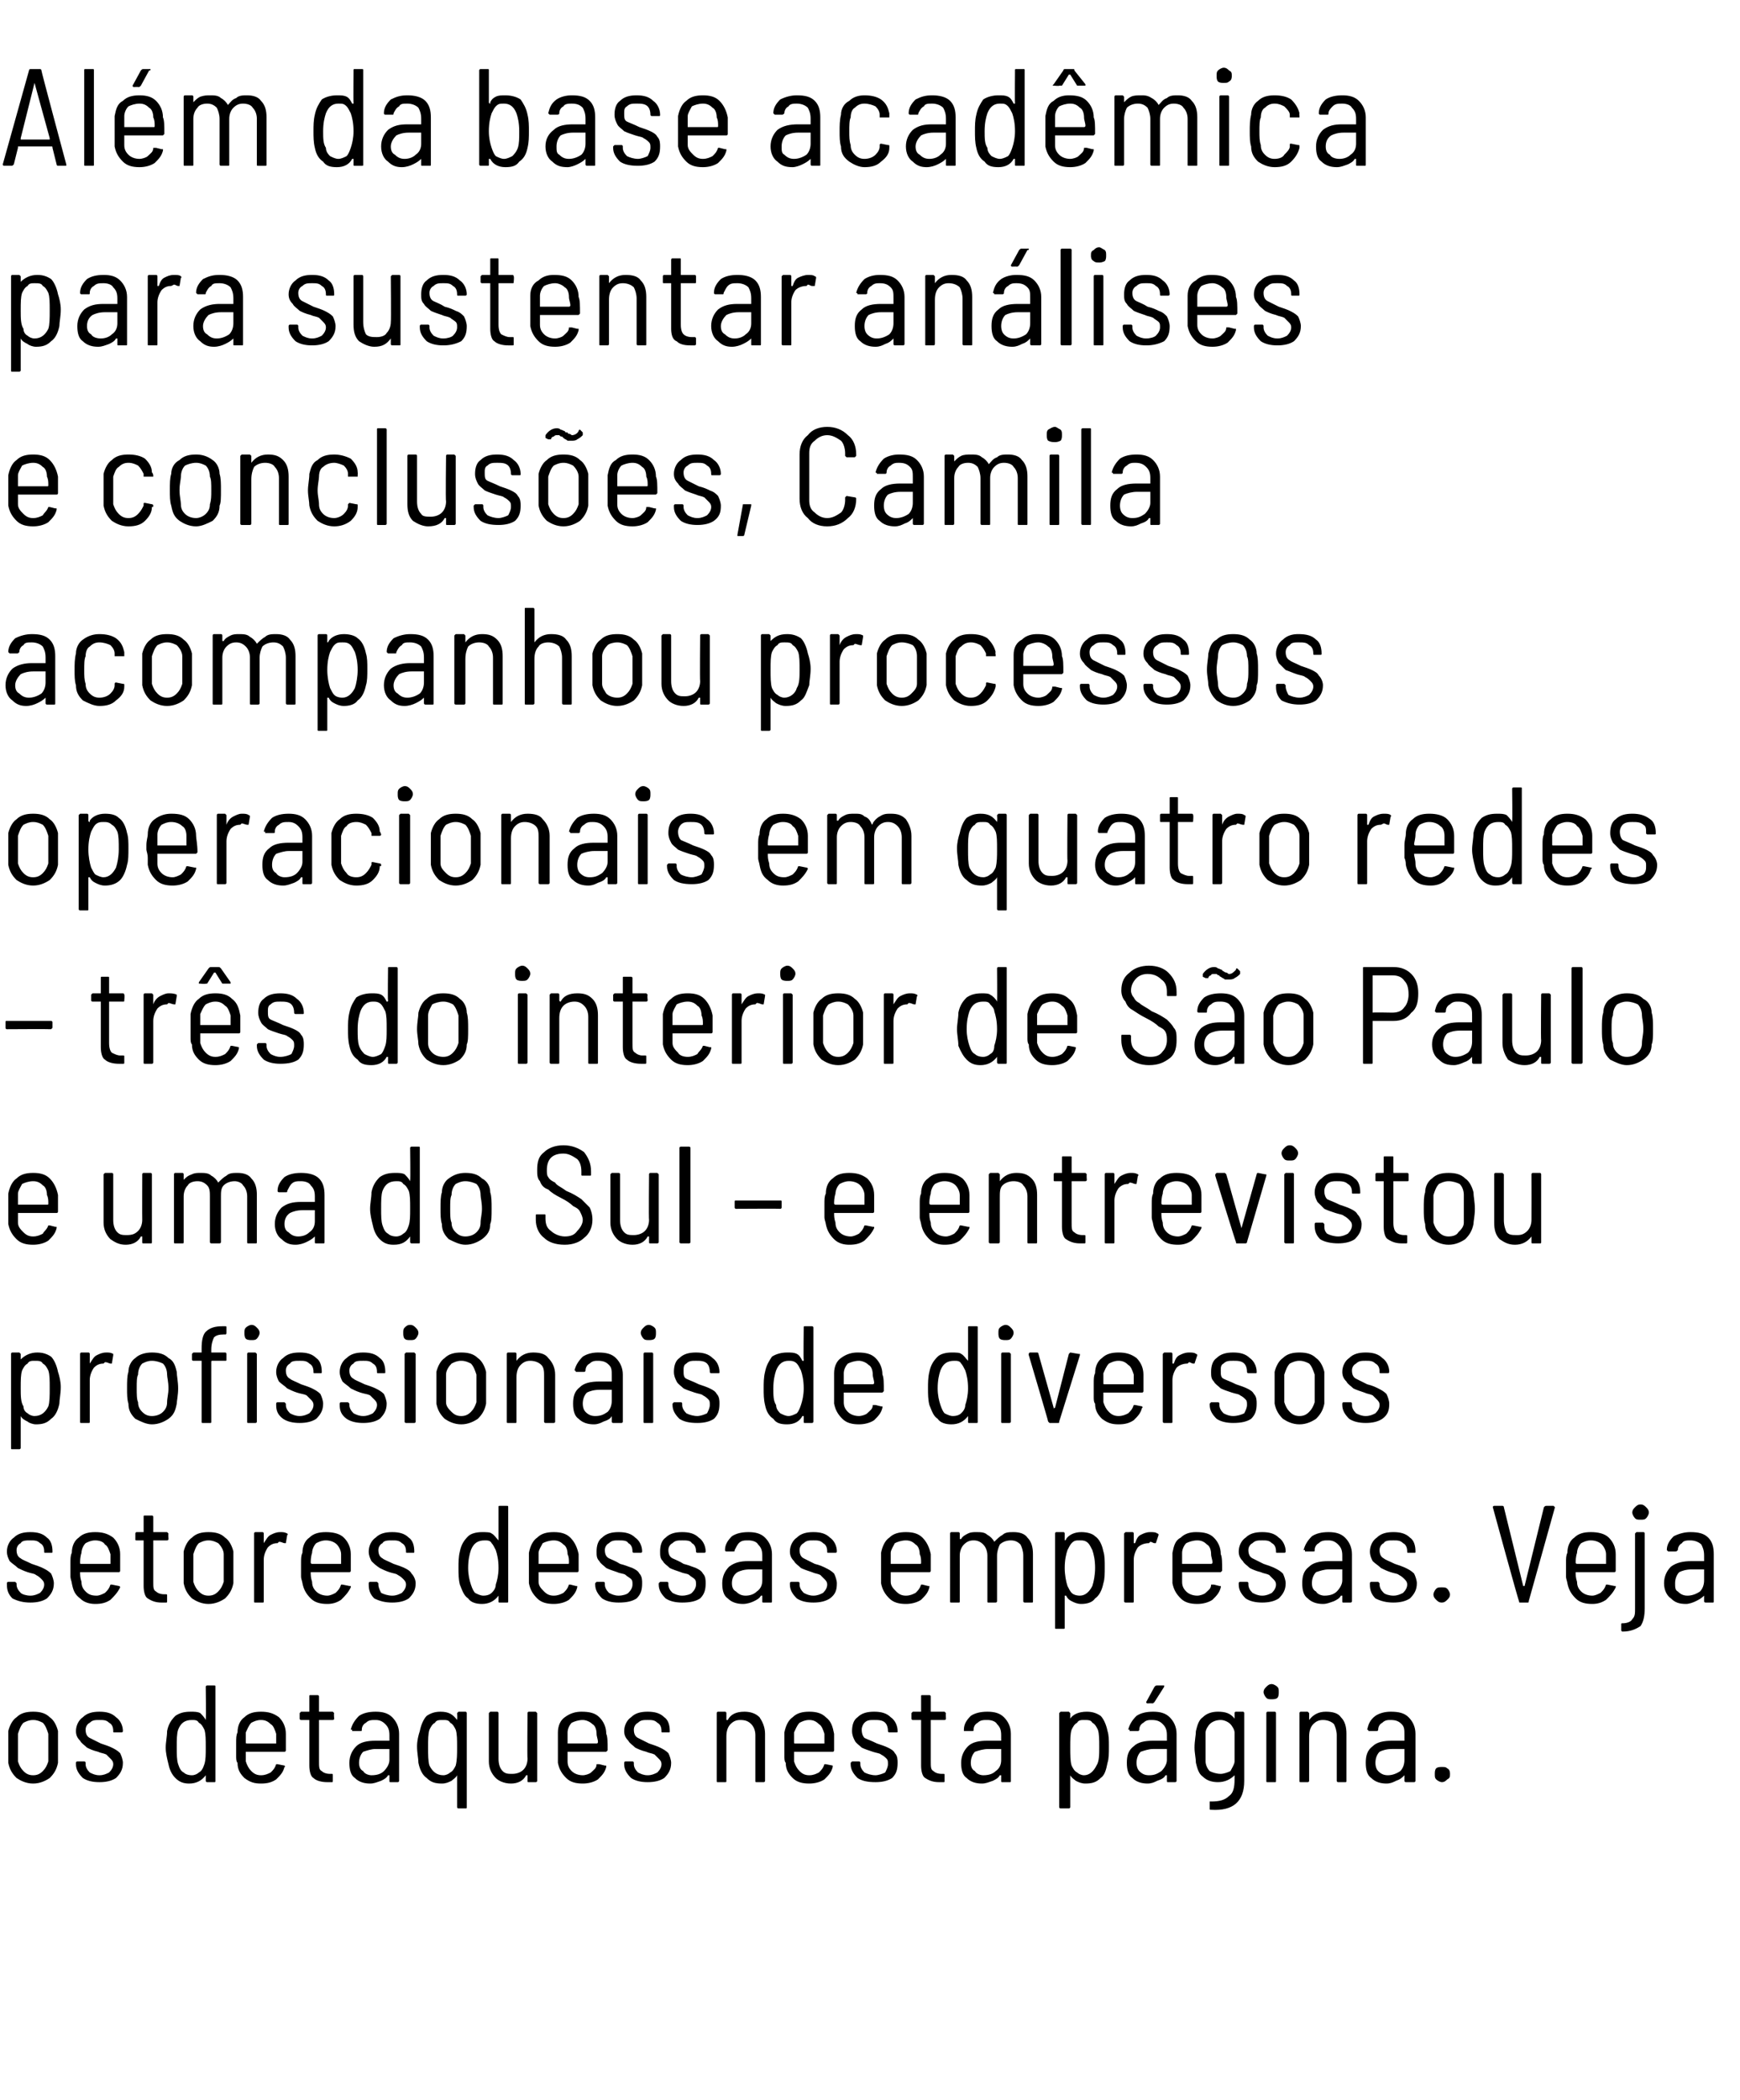
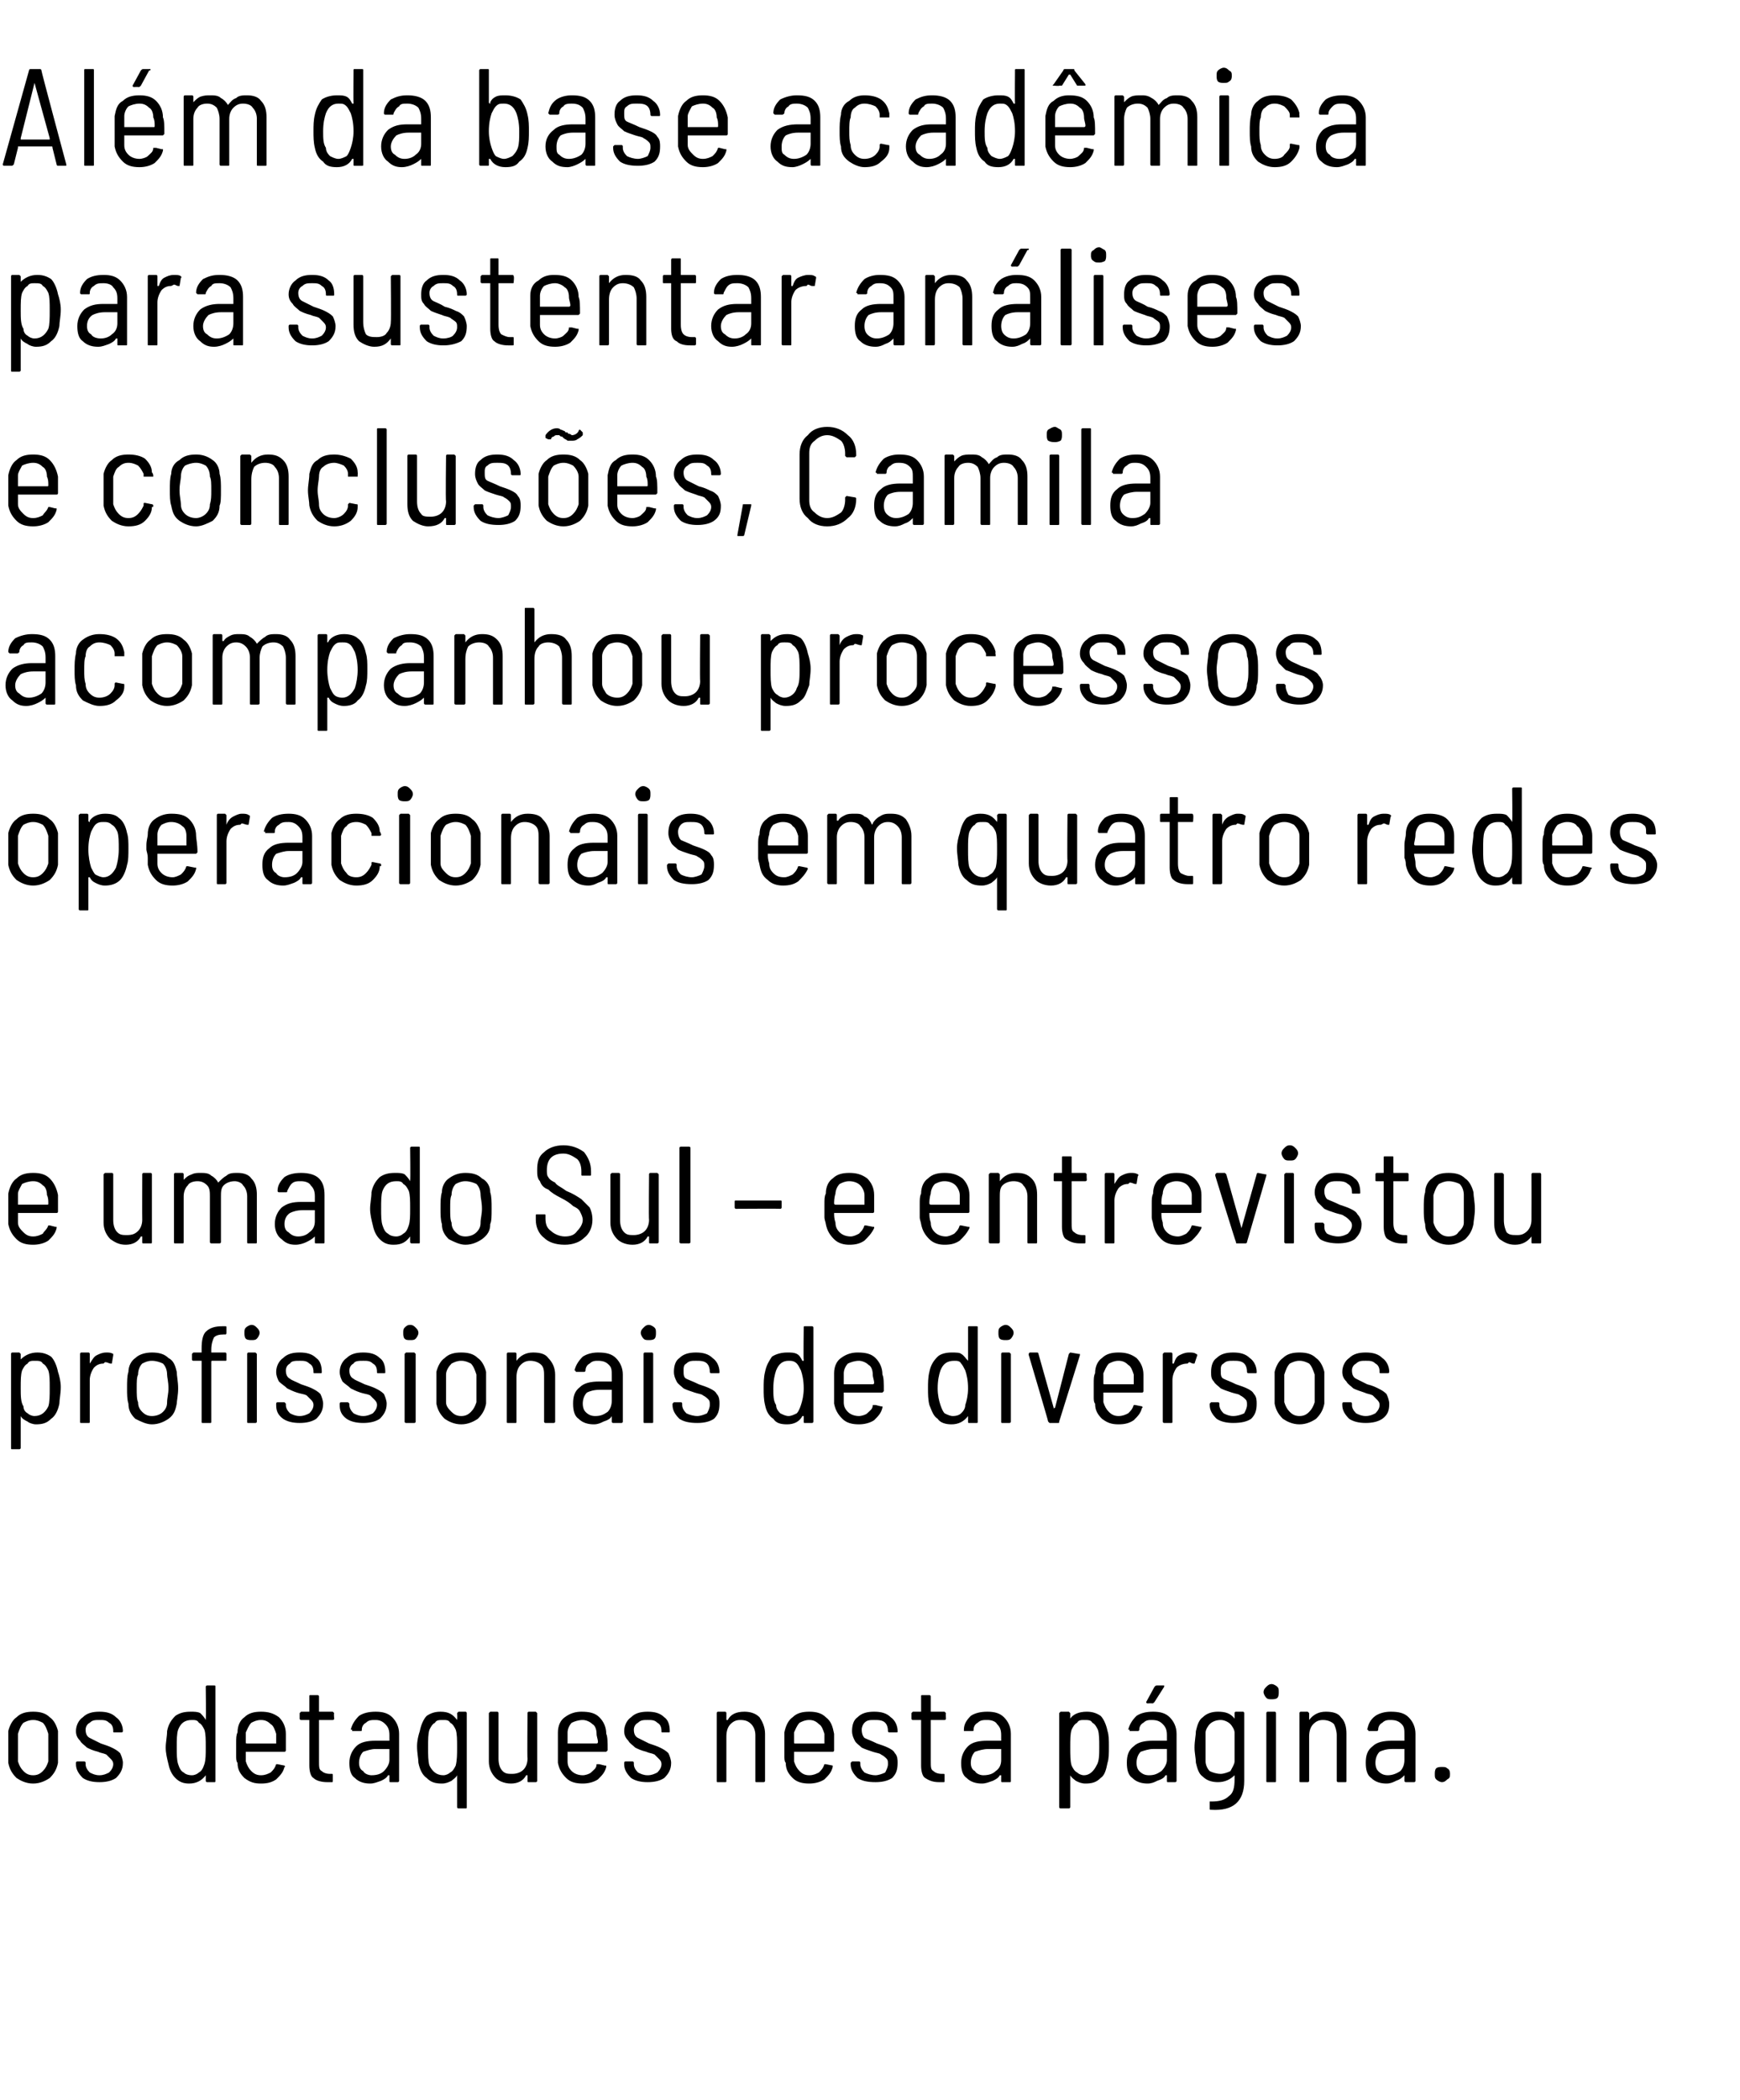
<svg xmlns="http://www.w3.org/2000/svg" version="1.1" width="126px" height="152px" viewBox="0 -2 126 152" style="top:-2px">
  <desc>Além da base acadêmica para sustentar análises e conclusões, Camila acompanhou processos operacionais em quatro redes</desc>
  <defs />
  <g id="Polygon59396">
    <path d="m2.4 127.1c-.5 0-.9-.2-1.2-.4c-.3-.3-.5-.6-.6-1.1v-2.3c.1-.4.3-.8.6-1c.3-.3.7-.4 1.2-.4c.5 0 .9.1 1.2.4c.3.2.5.6.6 1v2.3c-.1.5-.3.8-.6 1.1c-.3.2-.7.4-1.2.4zm0-.6c.3 0 .5-.1.7-.3c.2-.2.3-.4.4-.7v-2c-.1-.3-.2-.6-.4-.8c-.2-.1-.4-.2-.7-.2c-.3 0-.5.1-.7.2c-.2.2-.3.5-.4.8v2c.1.3.2.5.4.7c.2.2.4.3.7.3zm4.8.5c-.5 0-.9-.1-1.2-.3c-.3-.3-.5-.6-.5-1v-.1s0-.1.1-.1h.5c.1 0 .1.1.1.1v.1c0 .2.1.4.3.6c.2.1.4.2.7.2c.3 0 .5-.1.7-.2c.2-.2.3-.4.3-.6c0-.2-.1-.3-.2-.4l-.3-.3c-.2-.1-.4-.1-.6-.2c-.4-.1-.6-.2-.8-.3c-.2-.2-.4-.3-.5-.5c-.2-.2-.3-.4-.3-.7c0-.4.2-.8.5-1c.3-.3.7-.4 1.2-.4c.5 0 .9.1 1.2.4c.3.2.5.6.5 1c0 .1-.1.1-.1.1h-.5c-.1 0-.1 0-.1-.1c0-.3-.1-.5-.3-.6c-.2-.2-.4-.2-.7-.2c-.3 0-.5 0-.7.2c-.2.1-.3.3-.3.5c0 .3.1.5.3.6l.8.4c.3.1.6.2.8.3c.2.1.4.2.6.4c.1.2.2.5.2.7c0 .5-.2.8-.5 1.1c-.3.2-.7.3-1.2.3zm7.7-6.9c0-.1.1-.1.1-.1h.5c.1 0 .1 0 .1.1v6.8c0 .1 0 .1-.1.1h-.5s-.1 0-.1-.1v-.4c-.3.4-.7.6-1.2.6c-.4 0-.7-.1-1-.4c-.2-.2-.4-.5-.5-1c-.1-.4-.2-.8-.2-1.2c0-.4.1-.8.1-1.2c.1-.5.3-.8.6-1.1c.3-.2.6-.3 1.1-.3c.3 0 .5 0 .7.1c.1.1.3.3.4.5v-.1c.03.04 0-2.3 0-2.3c0 0 .03 0 0 0zm-.1 5.6c.1-.3.1-.7.1-1.2c0-.6 0-1-.1-1.3c-.1-.2-.2-.4-.4-.5c-.1-.2-.3-.2-.5-.2c-.5 0-.8.2-1 .7c-.1.3-.1.7-.1 1.3c0 .5 0 .9.1 1.2c.1.3.2.5.4.6c.1.1.3.2.6.2c.2 0 .4-.1.5-.2c.2-.1.3-.3.4-.6zm4.1.8c.3 0 .5-.1.7-.2c.2-.2.3-.3.4-.6h.1l.5.1s.1.1 0 .1c-.1.4-.3.6-.6.9c-.3.2-.6.3-1.1.3c-.5 0-.8-.1-1.2-.4c-.3-.3-.5-.6-.5-1.1c-.1-.1-.1-.3-.1-.5v-.9c0-.4 0-.6.1-.8c0-.5.2-.9.5-1.1c.3-.3.7-.4 1.2-.4c.5 0 .9.1 1.3.4c.3.3.5.7.5 1.2v1.2s0 .1-.1.1h-2.8v.7c.1.3.2.5.4.7c.2.2.4.3.7.3zm0-4c-.3 0-.5.1-.7.2c-.2.2-.3.5-.4.7v.7c0 .1 0 .1.1.1h2.1v-.7c-.1-.3-.2-.6-.4-.7c-.2-.2-.4-.3-.7-.3zm5.3-.1c0 .1-.1.1-.1.1h-1v3c0 .4 0 .6.2.7c.1.1.3.2.6.2h.1c.1 0 .1 0 .1.1v.4c0 .1 0 .1-.1.1h-.3c-.4 0-.8-.1-1-.3c-.2-.1-.3-.5-.3-.9v-3.3h-.6s-.1 0-.1-.1v-.4l.1-.1h.6v-1.1c0-.1 0-.1.1-.1h.5s.1 0 .1.1v1.1h1l.1.1c-.04.04 0 .4 0 .4c0 0-.04 0 0 0zm3-.5c.5 0 .9.1 1.2.4c.3.3.5.7.5 1.2v3.4c0 .1-.1.1-.1.1h-.5c-.1 0-.1 0-.1-.1v-.4h-.1c-.1.2-.3.3-.5.4c-.3.1-.5.2-.8.2c-.4 0-.8-.1-1.1-.4c-.3-.2-.4-.6-.4-1.1c0-.5.2-.9.5-1.2c.3-.3.8-.4 1.4-.4h1v-.4c0-.4-.1-.6-.3-.8c-.2-.2-.4-.3-.7-.3c-.3 0-.5 0-.7.2c-.2.1-.3.3-.3.5c0 .1 0 .1-.1.1h-.6v-.1h-.1c.1-.4.3-.7.6-1c.3-.2.7-.3 1.2-.3zm-.3 4.6c.4 0 .7-.1.9-.3c.2-.2.4-.5.4-.8v-.8h-1c-.3 0-.6.1-.9.2c-.2.2-.3.5-.3.8c0 .3.1.5.3.6c.1.2.4.3.6.3zm6.2-4.5l.1-.1h.5c.1 0 .1.1.1.1v6.8c0 .1 0 .1-.1.1h-.5s-.1 0-.1-.1v-2.3c-.1.2-.3.3-.4.4c-.2.1-.4.2-.7.2c-.5 0-.8-.1-1.1-.4c-.3-.2-.5-.6-.6-1.1c0-.3-.1-.7-.1-1.2c0-.4.1-.8.2-1.1c.1-.5.3-.9.5-1.1c.3-.2.6-.3 1-.3c.6 0 .9.2 1.2.6v-.1c.03.04 0-.4 0-.4c0 0 .03.04 0 0zm-.1 3.8c.1-.4.1-.8.1-1.3c0-.6 0-1-.1-1.3c-.1-.2-.2-.4-.4-.5c-.1-.2-.3-.2-.5-.2c-.3 0-.5 0-.6.2c-.2.1-.3.3-.4.5c-.1.3-.1.7-.1 1.3c0 .5 0 1 .1 1.3c.2.4.5.7 1 .7c.2 0 .4-.1.5-.2c.2-.1.3-.3.4-.5zm5.2-3.8s0-.1.1-.1h.5l.1.1v4.9c0 .1-.1.1-.1.1h-.5c-.1 0-.1 0-.1-.1v-.4h-.1c-.2.4-.6.6-1.1.6c-.5 0-.9-.2-1.1-.4c-.3-.3-.5-.7-.5-1.2V122l.1-.1h.5c.1 0 .1.1.1.1v3.3c0 .4.1.7.3.9c.2.2.4.2.7.2c.3 0 .6-.1.8-.3c.2-.2.3-.5.3-.8c-.03-.01 0-3.3 0-3.3c0 0-.03.04 0 0zm4 4.5c.2 0 .5-.1.6-.2c.2-.2.4-.3.4-.6h.2l.4.1h.1v.1c-.1.4-.3.6-.6.9c-.3.2-.7.3-1.1.3c-.5 0-.9-.1-1.2-.4c-.3-.3-.5-.6-.6-1.1v-2.2c0-.5.2-.9.5-1.1c.4-.3.8-.4 1.2-.4c.6 0 1 .1 1.3.4c.3.3.5.7.5 1.2c.1.2.1.6.1 1.2l-.1.1h-2.8v.7c0 .3.1.5.3.7c.2.2.5.3.8.3zm0-4c-.3 0-.6.1-.8.2c-.2.2-.3.5-.3.7v.8h2.1s.1 0 .1-.1c0-.2-.1-.4-.1-.6c0-.3-.1-.6-.3-.7c-.2-.2-.5-.3-.7-.3zm4.7 4.5c-.5 0-.9-.1-1.2-.3c-.3-.3-.5-.6-.5-1v-.1s0-.1.1-.1h.5c.1 0 .1.1.1.1v.1c0 .2.1.4.3.6c.2.1.4.2.7.2c.3 0 .5-.1.7-.2c.2-.2.3-.4.3-.6c0-.2-.1-.3-.2-.4l-.3-.3c-.2-.1-.4-.1-.6-.2c-.4-.1-.6-.2-.8-.3c-.2-.2-.4-.3-.5-.5c-.2-.2-.3-.4-.3-.7c0-.4.2-.8.5-1c.3-.3.7-.4 1.2-.4c.5 0 .9.1 1.2.4c.3.2.4.6.4 1c0 .1 0 .1-.1.1h-.4c-.1 0-.1 0-.1-.1c0-.3-.1-.5-.3-.6c-.2-.2-.4-.2-.7-.2c-.3 0-.5 0-.7.2c-.2.1-.3.3-.3.5c0 .3.1.5.3.6l.8.4c.3.1.6.2.8.3c.2.1.4.2.6.4c.1.2.2.5.2.7c0 .5-.2.8-.5 1.1c-.3.2-.7.3-1.2.3zm7-5.1c.4 0 .8.1 1.1.4c.2.3.4.7.4 1.2v3.4c0 .1-.1.1-.1.1h-.5c-.1 0-.1 0-.1-.1v-3.3c0-.3-.1-.6-.3-.8c-.2-.2-.4-.3-.8-.3c-.3 0-.5.1-.7.3c-.2.2-.3.5-.3.9v3.2c0 .1 0 .1-.1.1h-.5c-.1 0-.1 0-.1-.1V122s0-.1.1-.1h.5c.1 0 .1.1.1.1v.5h.1c.2-.4.6-.6 1.2-.6zm4.7 4.6c.3 0 .5-.1.7-.2c.2-.2.3-.3.4-.6h.1l.5.1v.1c-.1.4-.3.6-.6.9c-.3.2-.7.3-1.1.3c-.5 0-.9-.1-1.2-.4c-.3-.3-.5-.6-.5-1.1c-.1-.1-.1-.3-.1-.5v-1.7c.1-.5.3-.9.6-1.1c.3-.3.7-.4 1.2-.4c.5 0 .9.1 1.2.4c.4.3.5.7.6 1.2v1.2s0 .1-.1.1h-2.8v.7c.1.3.2.5.4.7c.2.2.4.3.7.3zm0-4c-.3 0-.5.1-.7.2c-.2.2-.3.5-.4.7v.7c0 .1 0 .1.1.1h2.1v-.7c-.1-.3-.2-.6-.4-.7c-.2-.2-.4-.3-.7-.3zm4.8 4.5c-.6 0-1-.1-1.3-.3c-.3-.3-.5-.6-.5-1v-.1l.1-.1h.5c.1 0 .1.1.1.1v.1c0 .2.1.4.3.6c.2.1.5.2.8.2c.2 0 .5-.1.7-.2c.1-.2.2-.4.2-.6c0-.2 0-.3-.1-.4c-.1-.1-.2-.2-.4-.3c-.1-.1-.3-.1-.6-.2c-.3-.1-.6-.2-.8-.3c-.2-.2-.4-.3-.5-.5c-.1-.2-.2-.4-.2-.7c0-.4.1-.8.4-1c.3-.3.7-.4 1.2-.4c.5 0 .9.1 1.2.4c.3.2.5.6.5 1c0 .1 0 .1-.1.1h-.5s-.1 0-.1-.1c0-.3-.1-.5-.2-.6c-.2-.2-.5-.2-.8-.2c-.3 0-.5 0-.7.2c-.1.1-.2.3-.2.5c0 .3.1.5.2.6c.2.1.5.2.9.4c.3.1.6.2.8.3c.2.1.4.2.5.4c.2.2.2.5.2.7c0 .5-.1.8-.4 1.1c-.3.2-.7.3-1.2.3zm5.1-4.6c0 .1-.1.1-.1.1h-1v3c0 .4 0 .6.2.7c.1.1.3.2.6.2h.1c.1 0 .1 0 .1.1v.4c0 .1 0 .1-.1.1h-.3c-.4 0-.7-.1-1-.3c-.2-.1-.3-.5-.3-.9v-3.3h-.6s-.1 0-.1-.1v-.4l.1-.1h.6v-1.1c0-.1 0-.1.1-.1h.5s.1 0 .1.1v1.1h1l.1.1c-.03.04 0 .4 0 .4c0 0-.03 0 0 0zm3-.5c.5 0 .9.1 1.2.4c.3.3.5.7.5 1.2v3.4c0 .1 0 .1-.1.1h-.5c-.1 0-.1 0-.1-.1v-.4h-.1c-.1.2-.3.3-.5.4c-.3.1-.5.2-.8.2c-.4 0-.8-.1-1.1-.4c-.3-.2-.4-.6-.4-1.1c0-.5.2-.9.5-1.2c.3-.3.8-.4 1.4-.4h1v-.4c0-.4-.1-.6-.3-.8c-.1-.2-.4-.3-.7-.3c-.3 0-.5 0-.7.2c-.2.1-.3.3-.3.5c0 .1 0 .1-.1.1h-.6v-.1s-.1 0 0 0c0-.4.2-.7.5-1c.3-.2.7-.3 1.2-.3zm-.3 4.6c.4 0 .7-.1.9-.3c.3-.2.4-.5.4-.8v-.8h-.9c-.4 0-.7.1-1 .2c-.2.2-.3.5-.3.8c0 .3.1.5.3.6c.1.2.4.3.6.3zm9-3.2c.1.3.1.7.1 1.1c0 .5 0 .9-.1 1.2c-.1.5-.2.9-.5 1.1c-.3.3-.6.4-1.1.4c-.3 0-.5-.1-.7-.2c-.1-.1-.3-.2-.4-.4v2.3c0 .1-.1.1-.1.1h-.6s-.1 0-.1-.1V122l.1-.1h.6l.1.1v.5v-.1c.2-.3.6-.5 1.2-.5c.4 0 .7.1 1 .3c.2.2.4.6.5 1.1zm-.8 2.5c.2-.3.2-.8.2-1.3c0-.6 0-1-.1-1.3c-.1-.2-.2-.4-.4-.5c-.1-.2-.3-.2-.6-.2c-.2 0-.4 0-.5.2c-.2.1-.3.3-.4.5c-.1.3-.1.7-.1 1.3c0 .5 0 1 .1 1.3c.1.2.2.4.4.5c.1.1.3.2.5.2c.4 0 .7-.3.9-.7zm4.1-3.9c.5 0 .9.1 1.2.4c.3.3.5.7.5 1.2v3.4c0 .1-.1.1-.1.1h-.5c-.1 0-.1 0-.1-.1v-.4h-.1c-.1.2-.3.3-.6.4c-.2.1-.4.2-.7.2c-.4 0-.8-.1-1.1-.4c-.3-.2-.4-.6-.4-1.1c0-.5.1-.9.5-1.2c.3-.3.8-.4 1.4-.4h1v-.4c0-.4-.1-.6-.3-.8c-.2-.2-.4-.3-.8-.3c-.2 0-.4 0-.6.2c-.2.1-.3.3-.3.5c0 .1-.1.1-.1.1h-.6v-.1h-.1c.1-.4.3-.7.6-1c.3-.2.7-.3 1.2-.3zm-.3 4.6c.4 0 .6-.1.9-.3c.2-.2.4-.5.4-.8v-.8h-1c-.3 0-.6.1-.9.2c-.2.2-.3.5-.3.8c0 .3.1.5.2.6c.2.2.4.3.7.3zm-.1-5.2s-.1 0-.1-.1l.6-1.1c.1-.1.1-.1.2-.1h.5v.1l-.7 1.1c-.1.1-.1.1-.2.1c.05-.02-.3 0-.3 0c0 0 .01-.02 0 0zm6.3.7s0-.1.1-.1h.5c.1 0 .1.1.1.1v4.9c0 1.5-.8 2.2-2.4 2.1c-.1 0-.1 0-.1-.1v-.5h.1c.6 0 1-.1 1.3-.4c.3-.2.4-.6.4-1.2v-.3c-.3.3-.7.5-1.2.5c-.4 0-.8-.1-1.1-.4c-.3-.2-.4-.6-.5-1c0-.3-.1-.7-.1-1.1c0-.5.1-.9.1-1.2c.1-.4.2-.8.5-1c.3-.3.7-.4 1.1-.4c.5 0 .9.1 1.2.5v-.4s.01.04 0 0zm0 3.5v-2.1c0-.2-.2-.5-.3-.6c-.2-.2-.5-.3-.7-.3c-.3 0-.6.1-.8.3c-.1.1-.3.4-.3.6v2.1c0 .2.1.5.3.7c.2.1.5.2.8.2c.2 0 .5-.1.7-.2c.1-.2.3-.5.3-.7zm2.7-4.5c-.2 0-.3 0-.4-.1c-.1-.1-.2-.3-.2-.4c0-.2.1-.3.2-.4c.1-.1.2-.2.4-.2c.1 0 .3.1.4.2c.1.1.1.2.1.4c0 .1 0 .3-.1.4c-.1.1-.3.1-.4.1zm-.3 6c-.1 0-.1 0-.1-.1V122s0-.1.1-.1h.5c.1 0 .1.1.1.1v4.9c0 .1 0 .1-.1.1h-.5s.01 0 0 0zm4.2-5.1c.5 0 .9.1 1.1.4c.3.3.4.7.4 1.2v3.4c0 .1 0 .1-.1.1h-.5s-.1 0-.1-.1v-3.3c0-.3-.1-.6-.2-.8c-.2-.2-.5-.3-.8-.3c-.3 0-.5.1-.7.3c-.2.2-.3.5-.3.9v3.2c0 .1-.1.1-.1.1h-.5c-.1 0-.1 0-.1-.1V122s0-.1.1-.1h.5l.1.1v.5c.3-.4.7-.6 1.2-.6zm4.7 0c.6 0 1 .1 1.3.4c.3.3.5.7.5 1.2v3.4c0 .1-.1.1-.1.1h-.6s-.1 0-.1-.1v-.4c-.2.2-.3.3-.6.4c-.2.1-.4.2-.7.2c-.4 0-.8-.1-1.1-.4c-.3-.2-.4-.6-.4-1.1c0-.5.1-.9.5-1.2c.3-.3.8-.4 1.4-.4h.9v-.4c0-.4 0-.6-.2-.8c-.2-.2-.4-.3-.8-.3c-.2 0-.4 0-.6.2c-.2.1-.3.3-.3.5c0 .1-.1.1-.1.1h-.6s0-.1-.1-.1c.1-.4.2-.7.6-1c.3-.2.7-.3 1.1-.3zm-.2 4.6c.3 0 .6-.1.9-.3c.2-.2.3-.5.3-.8v-.8h-.9c-.4 0-.7.1-.9.2c-.2.2-.3.5-.3.8c0 .3.1.5.2.6c.2.2.4.3.7.3zm3.9.5c-.1 0-.3-.1-.4-.2c-.1-.1-.1-.2-.1-.4c0-.1 0-.3.1-.4c.1-.1.3-.1.4-.1c.2 0 .3 0 .4.1c.2.1.2.3.2.4c0 .2 0 .3-.2.4c-.1.1-.2.2-.4.2z" stroke="none" fill="#000" />
  </g>
  <g id="Polygon59395">
-     <path d="m2.2 114c-.5 0-.9-.1-1.3-.3c-.3-.3-.4-.6-.4-1v-.1s0-.1.1-.1h.5l.1.1v.1c0 .2.1.4.3.6c.1.1.4.2.7.2c.3 0 .5-.1.7-.2c.2-.2.3-.4.3-.6c0-.2-.1-.3-.2-.4c-.1-.1-.2-.2-.4-.3c-.1-.1-.3-.1-.6-.2c-.3-.1-.5-.2-.7-.3c-.2-.2-.4-.3-.6-.5c-.1-.2-.2-.4-.2-.7c0-.4.2-.8.5-1c.3-.3.7-.4 1.2-.4c.5 0 .9.1 1.2.4c.3.2.4.6.4 1c0 .1 0 .1-.1.1h-.4c-.1 0-.1 0-.1-.1c0-.3-.1-.5-.3-.6c-.2-.2-.4-.2-.7-.2c-.3 0-.6 0-.7.2c-.2.1-.3.3-.3.5c0 .3.1.5.3.6c.1.1.4.2.8.4c.3.1.6.2.8.3c.2.1.4.2.6.4c.1.2.2.5.2.7c0 .5-.2.8-.5 1.1c-.3.2-.7.3-1.2.3zm4.8-.5c.2 0 .4-.1.6-.2c.2-.2.3-.3.4-.6h.1l.5.1c.1 0 .1.1.1.1c-.2.4-.4.6-.7.9c-.3.2-.6.3-1.1.3c-.4 0-.8-.1-1.1-.4c-.4-.3-.5-.6-.6-1.1c0-.1-.1-.3-.1-.5v-.9c0-.4 0-.6.1-.8c0-.5.2-.9.5-1.1c.3-.3.7-.4 1.2-.4c.5 0 .9.1 1.3.4c.3.3.5.7.5 1.2v1.2s0 .1-.1.1H5.8c0 .2 0 .4.1.7c0 .3.1.5.3.7c.2.2.4.3.8.3zm-.1-4c-.3 0-.5.1-.7.2c-.2.2-.3.5-.3.7c-.1.3-.1.6-.1.7c0 .1 0 .1.1.1h2.1v-.7c-.1-.3-.2-.6-.4-.7c-.1-.2-.4-.3-.7-.3zm5.3-.1c0 .1-.1.1-.1.1h-1v3c0 .4 0 .6.2.7c.1.1.3.2.6.2h.1c.1 0 .1 0 .1.1v.4c0 .1 0 .1-.1.1h-.3c-.4 0-.7-.1-1-.3c-.2-.1-.3-.5-.3-.9v-3.3h-.5c-.1 0-.1 0-.1-.1v-.4s0-.1.1-.1h.5v-1.1c0-.1 0-.1.1-.1h.5s.1 0 .1.1v1.1h1l.1.1c-.03.04 0 .4 0 .4c0 0-.03 0 0 0zm2.9 4.7c-.5 0-.9-.2-1.2-.4c-.3-.3-.5-.6-.6-1.1v-2.3c.1-.4.3-.8.6-1c.3-.3.7-.4 1.2-.4c.5 0 .9.1 1.2.4c.3.2.5.6.6 1v2.3c-.1.5-.3.8-.6 1.1c-.3.2-.7.4-1.2.4zm0-.6c.3 0 .5-.1.7-.3c.2-.2.3-.4.4-.7v-2c0-.3-.2-.6-.4-.8c-.2-.1-.4-.2-.7-.2c-.3 0-.5.1-.7.2c-.2.2-.3.5-.4.8v2c.1.3.2.5.4.7c.2.2.4.3.7.3zm5.2-4.6c.2 0 .3 0 .5.1c0 0 .1.1 0 .1l-.1.6h-.1c-.1 0-.2-.1-.4-.1l-.1.1c-.3 0-.5.1-.7.3c-.2.3-.3.6-.3.9v3c0 .1 0 .1-.1.1h-.5c-.1 0-.1 0-.1-.1V109s0-.1.1-.1h.5c.1 0 .1.1.1.1v.7c.2-.3.3-.5.5-.6c.2-.1.4-.2.7-.2zm3.4 4.6c.2 0 .4-.1.6-.2c.2-.2.3-.3.4-.6h.1l.5.1h.1v.1c-.2.4-.4.6-.7.9c-.3.2-.6.3-1 .3c-.5 0-.9-.1-1.2-.4c-.3-.3-.5-.6-.6-1.1c0-.1-.1-.3-.1-.5v-.9c0-.4 0-.6.1-.8c0-.5.2-.9.5-1.1c.3-.3.7-.4 1.2-.4c.5 0 1 .1 1.3.4c.3.3.5.7.5 1.2v1.2s0 .1-.1.1h-2.8c0 .2 0 .4.1.7c0 .3.1.5.3.7c.2.2.5.3.8.3zm-.1-4c-.3 0-.5.1-.7.2c-.2.2-.3.5-.3.7c-.1.3-.1.6-.1.7c0 .1.1.1.1.1h2.1v-.7c0-.3-.2-.6-.3-.7c-.2-.2-.5-.3-.8-.3zm4.8 4.5c-.5 0-.9-.1-1.3-.3c-.3-.3-.4-.6-.4-1v-.1s0-.1.1-.1h.5l.1.1v.1c0 .2.1.4.2.6c.2.1.5.2.8.2c.3 0 .5-.1.7-.2c.2-.2.3-.4.3-.6c0-.2-.1-.3-.2-.4c-.1-.1-.2-.2-.4-.3c-.1-.1-.3-.1-.6-.2c-.3-.1-.5-.2-.7-.3c-.3-.2-.4-.3-.6-.5c-.1-.2-.2-.4-.2-.7c0-.4.2-.8.5-1c.3-.3.7-.4 1.2-.4c.5 0 .9.1 1.2.4c.3.2.4.6.4 1c0 .1 0 .1-.1.1h-.4c-.1 0-.1 0-.1-.1c0-.3-.1-.5-.3-.6c-.2-.2-.4-.2-.7-.2c-.3 0-.6 0-.7.2c-.2.1-.3.3-.3.5c0 .3.1.5.3.6c.1.1.4.2.8.4c.3.1.6.2.8.3c.2.1.4.2.5.4c.2.2.3.5.3.7c0 .5-.2.8-.5 1.1c-.3.2-.7.3-1.2.3zm7.7-6.9c0-.1 0-.1.1-.1h.5c.1 0 .1 0 .1.1v6.8c0 .1 0 .1-.1.1h-.5c-.1 0-.1 0-.1-.1v-.4c-.3.4-.7.6-1.2.6c-.4 0-.8-.1-1-.4c-.3-.2-.4-.5-.6-1c-.1-.4-.1-.8-.1-1.2c0-.4 0-.8.1-1.2c.1-.5.3-.8.6-1.1c.2-.2.6-.3 1-.3c.3 0 .6 0 .7.1c.2.1.3.3.5.5v-2.4zm-.2 5.6c.1-.3.2-.7.2-1.2c0-.6-.1-1-.2-1.3c-.1-.2-.2-.4-.3-.5c-.1-.2-.3-.2-.5-.2c-.5 0-.8.2-1 .7c-.1.3-.2.7-.2 1.3c0 .5.1.9.2 1.2c.1.3.2.5.3.6c.2.1.4.2.6.2c.3 0 .5-.1.6-.2c.1-.1.3-.3.3-.6zm4.2.8c.3 0 .5-.1.7-.2c.2-.2.3-.3.4-.6h.1l.4.1h.1v.1c-.1.4-.3.6-.6.9c-.3.2-.7.3-1.1.3c-.5 0-.9-.1-1.2-.4c-.3-.3-.5-.6-.6-1.1v-2.2c.1-.5.3-.9.6-1.1c.3-.3.7-.4 1.2-.4c.5 0 .9.1 1.2.4c.3.3.5.7.6 1.2v1.2s0 .1-.1.1H39v.7c0 .3.2.5.4.7c.2.2.4.3.7.3zm0-4c-.3 0-.6.1-.8.2c-.1.2-.3.5-.3.7v.8h2.1c.1 0 .1 0 .1-.1c0-.2 0-.4-.1-.6c0-.3-.1-.6-.3-.7c-.2-.2-.4-.3-.7-.3zm4.7 4.5c-.5 0-.9-.1-1.2-.3c-.3-.3-.5-.6-.5-1v-.1l.1-.1h.5c.1 0 .1.1.1.1v.1c0 .2.1.4.3.6c.2.1.4.2.7.2c.3 0 .6-.1.7-.2c.2-.2.3-.4.3-.6c0-.2 0-.3-.1-.4c-.1-.1-.3-.2-.4-.3c-.1-.1-.4-.1-.6-.2c-.3-.1-.6-.2-.8-.3c-.2-.2-.4-.3-.5-.5c-.2-.2-.2-.4-.2-.7c0-.4.1-.8.4-1c.3-.3.7-.4 1.2-.4c.5 0 .9.1 1.2.4c.3.2.5.6.5 1c0 .1-.1.1-.1.1h-.5s-.1 0-.1-.1c0-.3-.1-.5-.3-.6c-.1-.2-.4-.2-.7-.2c-.3 0-.5 0-.7.2c-.2.1-.3.3-.3.5c0 .3.1.5.3.6c.2.1.5.2.8.4c.4.1.6.2.9.3c.2.1.4.2.5.4c.2.2.2.5.2.7c0 .5-.1.8-.4 1.1c-.3.2-.7.3-1.3.3zm4.6 0c-.5 0-.9-.1-1.2-.3c-.3-.3-.5-.6-.5-1v-.1l.1-.1h.5c.1 0 .1.1.1.1v.1c0 .2.1.4.3.6c.2.1.4.2.7.2c.3 0 .6-.1.7-.2c.2-.2.3-.4.3-.6c0-.2 0-.3-.1-.4c-.1-.1-.3-.2-.4-.3c-.1-.1-.4-.1-.6-.2c-.3-.1-.6-.2-.8-.3c-.2-.2-.4-.3-.5-.5c-.2-.2-.2-.4-.2-.7c0-.4.1-.8.4-1c.3-.3.7-.4 1.2-.4c.5 0 .9.1 1.2.4c.3.2.5.6.5 1c0 .1-.1.1-.1.1h-.5s-.1 0-.1-.1c0-.3-.1-.5-.3-.6c-.1-.2-.4-.2-.7-.2c-.3 0-.5 0-.7.2c-.2.1-.3.3-.3.5c0 .3.1.5.3.6c.2.1.5.2.8.4c.4.1.6.2.9.3c.2.1.4.2.5.4c.2.2.2.5.2.7c0 .5-.1.8-.4 1.1c-.3.2-.7.3-1.3.3zm4.8-5.1c.5 0 .9.1 1.2.4c.3.3.5.7.5 1.2v3.4c0 .1 0 .1-.1.1h-.5c-.1 0-.1 0-.1-.1v-.4h-.1c-.1.2-.3.3-.5.4c-.2.1-.5.2-.8.2c-.4 0-.8-.1-1.1-.4c-.3-.2-.4-.6-.4-1.1c0-.5.2-.9.5-1.2c.4-.3.8-.4 1.4-.4h1v-.4c0-.4-.1-.6-.3-.8c-.1-.2-.4-.3-.7-.3c-.3 0-.5 0-.7.2c-.1.1-.2.3-.3.5c0 .1 0 .1-.1.1h-.5c-.1 0-.1-.1-.1-.1c0-.4.2-.7.5-1c.3-.2.7-.3 1.2-.3zm-.2 4.6c.3 0 .6-.1.8-.3c.3-.2.4-.5.4-.8v-.8h-.9c-.4 0-.7.1-.9.2c-.3.2-.4.5-.4.8c0 .3.1.5.3.6c.2.2.4.3.7.3zm4.9.5c-.5 0-.9-.1-1.2-.3c-.3-.3-.5-.6-.5-1v-.1s0-.1.1-.1h.5c.1 0 .1.1.1.1v.1c0 .2.1.4.3.6c.2.1.4.2.7.2c.3 0 .5-.1.7-.2c.2-.2.3-.4.3-.6c0-.2-.1-.3-.2-.4l-.3-.3c-.2-.1-.4-.1-.6-.2c-.3-.1-.6-.2-.8-.3c-.2-.2-.4-.3-.5-.5c-.2-.2-.3-.4-.3-.7c0-.4.2-.8.5-1c.3-.3.7-.4 1.2-.4c.5 0 .9.1 1.2.4c.3.2.5.6.5 1c0 .1-.1.1-.1.1h-.5c-.1 0-.1 0-.1-.1c0-.3-.1-.5-.3-.6c-.2-.2-.4-.2-.7-.2c-.3 0-.5 0-.7.2c-.2.1-.3.3-.3.5c0 .3.1.5.3.6l.8.4c.4.1.6.2.8.3c.2.1.4.2.6.4c.1.2.2.5.2.7c0 .5-.1.8-.5 1.1c-.3.2-.7.3-1.2.3zm6.7-.5c.3 0 .5-.1.7-.2c.2-.2.3-.3.4-.6h.1l.4.1h.1v.1c-.1.4-.3.6-.6.9c-.3.2-.7.3-1.1.3c-.5 0-.9-.1-1.2-.4c-.3-.3-.5-.6-.6-1.1v-2.2c.1-.5.3-.9.6-1.1c.3-.3.7-.4 1.2-.4c.5 0 .9.1 1.2.4c.3.3.5.7.6 1.2v1.2s0 .1-.1.1h-2.8v.7c0 .3.2.5.4.7c.2.2.4.3.7.3zm0-4c-.3 0-.6.1-.8.2c-.1.2-.3.5-.3.7v.8h2.1c.1 0 .1 0 .1-.1c0-.2 0-.4-.1-.6c0-.3-.1-.6-.3-.7c-.2-.2-.4-.3-.7-.3zm7.8-.6c.4 0 .8.1 1 .4c.3.3.4.7.4 1.2v3.4c0 .1 0 .1-.1.1h-.5s-.1 0-.1-.1v-3.3c0-.3-.1-.6-.2-.8c-.2-.2-.4-.3-.7-.3c-.3 0-.6.1-.8.3c-.1.2-.2.5-.2.8v3.3c0 .1-.1.1-.1.1h-.5c-.1 0-.1 0-.1-.1v-3.3c0-.3-.1-.6-.3-.8c-.2-.2-.4-.3-.7-.3c-.3 0-.5.1-.7.3c-.2.2-.3.5-.3.8v3.3c0 .1 0 .1-.1.1h-.5c-.1 0-.1 0-.1-.1V109s0-.1.1-.1h.5c.1 0 .1.1.1.1v.4h.1c.1-.2.3-.3.5-.4c.2-.1.4-.1.6-.1c.3 0 .6 0 .8.2c.2.1.4.3.5.5c0 .1 0 .1 0 0c.2-.2.4-.4.6-.5c.2-.2.5-.2.8-.2zm6.5 1.4c.1.3.1.7.1 1.1c0 .5 0 .9-.1 1.2c-.1.5-.3.9-.6 1.1c-.2.3-.6.4-1 .4c-.3 0-.5-.1-.7-.2c-.2-.1-.3-.2-.4-.4h-.1v2.3c0 .1 0 .1-.1.1h-.5c-.1 0-.1 0-.1-.1V109s0-.1.1-.1h.5c.1 0 .1.1.1.1v.5s.1 0 .1-.1c.2-.3.6-.5 1.1-.5c.4 0 .8.1 1 .3c.3.2.5.6.6 1.1zm-.8 2.5c.1-.3.2-.8.2-1.3c0-.6-.1-1-.2-1.3c-.1-.2-.2-.4-.3-.5c-.2-.2-.4-.2-.6-.2c-.3 0-.4 0-.6.2c-.1.1-.2.3-.3.5c-.1.3-.2.7-.2 1.3c0 .5.1 1 .2 1.3c.1.2.2.4.3.5c.1.1.3.2.6.2c.4 0 .7-.3.9-.7zm4.2-3.9c.2 0 .4 0 .5.1c.1 0 .1.1.1.1l-.2.6h-.1c-.1 0-.2-.1-.3-.1l-.1.1c-.3 0-.6.1-.8.3c-.2.3-.3.6-.3.9v3c0 .1 0 .1-.1.1h-.5s-.1 0-.1-.1V109l.1-.1h.5c.1 0 .1.1.1.1v.7h.1c.1-.3.2-.5.4-.6c.2-.1.4-.2.7-.2zm3.4 4.6c.2 0 .5-.1.6-.2c.2-.2.4-.3.4-.6h.2l.4.1h.1v.1c-.1.4-.3.6-.6.9c-.3.2-.7.3-1.1.3c-.5 0-.9-.1-1.2-.4c-.3-.3-.5-.6-.6-1.1v-2.2c.1-.5.2-.9.6-1.1c.3-.3.7-.4 1.1-.4c.6 0 1 .1 1.3.4c.3.3.5.7.5 1.2c.1.2.1.6.1 1.2l-.1.1h-2.8v.7c0 .3.1.5.3.7c.2.2.5.3.8.3zm0-4c-.3 0-.6.1-.8.2c-.2.2-.3.5-.3.7v.8h2.1s.1 0 .1-.1c0-.2-.1-.4-.1-.6c0-.3-.1-.6-.3-.7c-.2-.2-.4-.3-.7-.3zm4.7 4.5c-.5 0-.9-.1-1.2-.3c-.3-.3-.5-.6-.5-1v-.1s0-.1.1-.1h.5c.1 0 .1.1.1.1v.1c0 .2.1.4.3.6c.2.1.4.2.7.2c.3 0 .5-.1.7-.2c.2-.2.3-.4.3-.6c0-.2-.1-.3-.2-.4l-.3-.3c-.2-.1-.4-.1-.6-.2c-.4-.1-.6-.2-.8-.3c-.2-.2-.4-.3-.5-.5c-.2-.2-.3-.4-.3-.7c0-.4.2-.8.5-1c.3-.3.7-.4 1.2-.4c.5 0 .9.1 1.2.4c.3.2.5.6.5 1c0 .1-.1.1-.1.1h-.5c-.1 0-.1 0-.1-.1c0-.3-.1-.5-.3-.6c-.2-.2-.4-.2-.7-.2c-.3 0-.5 0-.7.2c-.2.1-.3.3-.3.5c0 .3.1.5.3.6l.8.4c.3.1.6.2.8.3c.2.1.4.2.6.4c.1.2.2.5.2.7c0 .5-.2.8-.5 1.1c-.3.2-.7.3-1.2.3zm4.8-5.1c.5 0 .9.1 1.2.4c.3.3.5.7.5 1.2v3.4c0 .1-.1.1-.1.1h-.5c-.1 0-.1 0-.1-.1v-.4h-.1c-.1.2-.3.3-.5.4c-.3.1-.5.2-.8.2c-.4 0-.8-.1-1.1-.4c-.3-.2-.4-.6-.4-1.1c0-.5.1-.9.5-1.2c.3-.3.8-.4 1.4-.4h1v-.4c0-.4-.1-.6-.3-.8c-.2-.2-.4-.3-.7-.3c-.3 0-.5 0-.7.2c-.2.1-.3.3-.3.5c0 .1 0 .1-.1.1h-.6v-.1h-.1c.1-.4.3-.7.6-1c.3-.2.7-.3 1.2-.3zm-.3 4.6c.4 0 .7-.1.9-.3c.2-.2.4-.5.4-.8v-.8h-1c-.3 0-.6.1-.9.2c-.2.2-.3.5-.3.8c0 .3.1.5.3.6c.1.2.4.3.6.3zm5 .5c-.5 0-.9-.1-1.3-.3c-.3-.3-.4-.6-.4-1v-.1s0-.1.1-.1h.5l.1.1v.1c0 .2.1.4.3.6c.1.1.4.2.7.2c.3 0 .5-.1.7-.2c.2-.2.3-.4.3-.6c0-.2-.1-.3-.2-.4c-.1-.1-.2-.2-.4-.3c-.1-.1-.3-.1-.6-.2c-.3-.1-.5-.2-.7-.3c-.2-.2-.4-.3-.6-.5c-.1-.2-.2-.4-.2-.7c0-.4.2-.8.5-1c.3-.3.7-.4 1.2-.4c.5 0 .9.1 1.2.4c.3.2.4.6.4 1c0 .1 0 .1-.1.1h-.4c-.1 0-.1 0-.1-.1c0-.3-.1-.5-.3-.6c-.2-.2-.4-.2-.7-.2c-.3 0-.6 0-.7.2c-.2.1-.3.3-.3.5c0 .3.1.5.3.6c.1.1.4.2.8.4c.3.1.6.2.8.3c.2.1.4.2.6.4c.1.2.2.5.2.7c0 .5-.2.8-.5 1.1c-.3.2-.7.3-1.2.3zm3.5 0c-.2 0-.3-.1-.4-.2c-.1-.1-.2-.2-.2-.4c0-.1.1-.3.2-.4c.1-.1.2-.1.4-.1c.2 0 .3 0 .4.1c.1.1.2.3.2.4c0 .2-.1.3-.2.4c-.1.1-.2.2-.4.2zm5.7 0c-.1 0-.1 0-.1-.1c-.04.01-1.9-6.8-1.9-6.8c0 0 .03-.02 0 0c0-.1.1-.1.1-.1h.6s.1 0 .1.1l1.4 5.7h.1l1.4-5.7c.1-.1.1-.1.2-.1h.5l.1.1l-1.9 6.8c0 .1 0 .1-.1.1h-.5s-.03 0 0 0zm5.2-.5c.2 0 .4-.1.6-.2c.2-.2.3-.3.4-.6h.1l.5.1h.1v.1c-.2.4-.4.6-.7.9c-.3.2-.6.3-1 .3c-.5 0-.9-.1-1.2-.4c-.3-.3-.5-.6-.6-1.1c0-.1-.1-.3-.1-.5v-.9c0-.4 0-.6.1-.8c0-.5.2-.9.5-1.1c.3-.3.7-.4 1.2-.4c.5 0 1 .1 1.3.4c.3.3.5.7.5 1.2v1.2s0 .1-.1.1h-2.8c0 .2 0 .4.1.7c0 .3.1.5.3.7c.2.2.5.3.8.3zm-.1-4c-.3 0-.5.1-.7.2c-.2.2-.3.5-.3.7c-.1.3-.1.6-.1.7c0 .1.1.1.1.1h2.1v-.7c0-.3-.2-.6-.3-.7c-.2-.2-.5-.3-.8-.3zm3.6-1.5c-.2 0-.3 0-.4-.1c-.1-.1-.2-.3-.2-.4c0-.2.1-.3.2-.4c.1-.1.2-.2.4-.2c.2 0 .3.1.4.2c.1.1.2.2.2.4c0 .1-.1.3-.2.4c-.1.1-.2.1-.4.1zm-1.3 8.1c-.1 0-.1-.1-.1-.1v-.4c0-.1 0-.1.1-.1c.3 0 .6-.1.7-.3c.2-.2.2-.4.2-.8V109l.1-.1h.5c.1 0 .1.1.1.1v5.4c0 .6-.1 1-.3 1.3c-.3.2-.7.4-1.3.4zm4.9-7.2c.6 0 1 .1 1.3.4c.3.3.4.7.4 1.2v3.4c0 .1 0 .1-.1.1h-.5s-.1 0-.1-.1v-.4c-.2.2-.4.3-.6.4c-.2.1-.5.2-.7.2c-.5 0-.8-.1-1.1-.4c-.3-.2-.5-.6-.5-1.1c0-.5.2-.9.5-1.2c.4-.3.9-.4 1.5-.4h.9v-.4c0-.4-.1-.6-.2-.8c-.2-.2-.5-.3-.8-.3c-.2 0-.5 0-.6.2c-.2.1-.3.3-.3.5c-.1.1-.1.1-.2.1h-.5l-.1-.1c0-.4.2-.7.5-1c.4-.2.8-.3 1.2-.3zm-.2 4.6c.3 0 .6-.1.9-.3c.2-.2.3-.5.3-.8v-.8h-.9c-.4 0-.7.1-.9.2c-.2.2-.3.5-.3.8c0 .3 0 .5.2.6c.2.2.4.3.7.3z" stroke="none" fill="#000" />
-   </g>
+     </g>
  <g id="Polygon59394">
    <path d="m4.2 97.3c.1.3.2.7.2 1.1c0 .5-.1.9-.1 1.2c-.1.5-.3.9-.6 1.1c-.3.3-.6.4-1.1.4c-.2 0-.5-.1-.6-.2c-.2-.1-.4-.2-.5-.4v2.3c0 .1-.1.1-.1.1h-.5c-.1 0-.1 0-.1-.1V96s0-.1.1-.1h.5l.1.1v.5v-.1c.3-.3.7-.5 1.2-.5c.4 0 .7.1 1 .3c.2.2.4.6.5 1.1zm-.7 2.5c.1-.3.1-.8.1-1.3c0-.6 0-1-.1-1.3c-.1-.2-.2-.4-.4-.5c-.1-.2-.3-.2-.6-.2c-.2 0-.4 0-.5.2c-.2.1-.3.3-.4.5c-.1.3-.1.7-.1 1.3c0 .5 0 1 .2 1.3c0 .2.1.4.3.5c.1.1.3.2.5.2c.5 0 .8-.3 1-.7zm4.2-3.9c.2 0 .3 0 .5.1v.1l-.1.6h-.1c-.1 0-.2-.1-.4-.1l-.1.1c-.3 0-.5.1-.7.3c-.2.3-.3.6-.3.9v3c0 .1 0 .1-.1.1h-.5c-.1 0-.1 0-.1-.1V96s0-.1.1-.1h.5c.1 0 .1.1.1.1v.7c.2-.3.3-.5.5-.6c.2-.1.4-.2.7-.2zm3.3 5.2c-.4 0-.8-.2-1.2-.4c-.3-.3-.5-.6-.5-1.1c-.1-.3-.1-.7-.1-1.1c0-.5 0-.9.1-1.2c0-.4.2-.8.5-1c.3-.3.8-.4 1.2-.4c.5 0 .9.1 1.2.4c.4.2.5.6.6 1c0 .3.1.7.1 1.2c0 .5-.1.9-.1 1.1c-.1.5-.2.8-.6 1.1c-.3.2-.7.4-1.2.4zm0-.6c.3 0 .6-.1.8-.3c.2-.2.3-.4.3-.7c0-.3.1-.6.1-1c0-.5-.1-.8-.1-1c0-.3-.1-.6-.3-.8c-.2-.1-.5-.2-.8-.2c-.3 0-.5.1-.7.2c-.2.2-.3.5-.3.8c-.1.2-.1.5-.1 1c0 .4 0 .8.1 1c0 .3.1.5.3.7c.2.2.4.3.7.3zm5.1-5.9c-.3 0-.5.1-.6.2c-.1.2-.2.5-.2.9v.2h1c.1 0 .1.1.1.1v.4c0 .1 0 .1-.1.1h-.9c-.1 0-.1 0-.1.1v4.3c0 .1 0 .1-.1.1h-.5c-.1 0-.1 0-.1-.1v-4.4h-.6s-.1 0-.1-.1v-.4l.1-.1h.6v-.3c0-.6.1-1 .3-1.2c.3-.3.7-.4 1.2-.4h.2c.1 0 .1 0 .1.1v.4s0 .1-.1.1c.02-.02-.2 0-.2 0c0 0 .04-.02 0 0zm2.1.4c-.1 0-.3 0-.4-.1c-.1-.1-.1-.3-.1-.4c0-.2 0-.3.1-.4c.1-.1.3-.2.4-.2c.2 0 .3.1.4.2c.1.1.2.2.2.4c0 .1-.1.3-.2.4c-.1.1-.2.1-.4.1zm-.2 6c-.1 0-.1 0-.1-.1V96s0-.1.1-.1h.5l.1.1v4.9c0 .1-.1.1-.1.1h-.5s-.04 0 0 0zm3.7 0c-.5 0-.9-.1-1.2-.3c-.4-.3-.5-.6-.5-1v-.1s0-.1.1-.1h.5l.1.1v.1c0 .2.1.4.3.6c.2.1.4.2.7.2c.3 0 .5-.1.7-.2c.2-.2.3-.4.3-.6c0-.2-.1-.3-.2-.4l-.3-.3c-.2-.1-.4-.1-.7-.2c-.3-.1-.5-.2-.7-.3c-.2-.2-.4-.3-.6-.5c-.1-.2-.2-.4-.2-.7c0-.4.2-.8.5-1c.3-.3.7-.4 1.2-.4c.5 0 .9.1 1.2.4c.3.2.4.6.4 1c0 .1 0 .1-.1.1h-.4c-.1 0-.1 0-.1-.1c0-.3-.1-.5-.3-.6c-.2-.2-.4-.2-.7-.2c-.3 0-.6 0-.7.2c-.2.1-.3.3-.3.5c0 .3.1.5.3.6c.1.1.4.2.8.4c.3.1.6.2.8.3c.2.1.4.2.6.4c.1.2.2.5.2.7c0 .5-.2.8-.5 1.1c-.3.2-.7.3-1.2.3zm4.6 0c-.5 0-.9-.1-1.2-.3c-.4-.3-.5-.6-.5-1v-.1s0-.1.1-.1h.5l.1.1v.1c0 .2.1.4.3.6c.2.1.4.2.7.2c.3 0 .5-.1.7-.2c.2-.2.3-.4.3-.6c0-.2-.1-.3-.2-.4l-.3-.3c-.2-.1-.4-.1-.7-.2c-.3-.1-.5-.2-.7-.3c-.2-.2-.4-.3-.6-.5c-.1-.2-.2-.4-.2-.7c0-.4.2-.8.5-1c.3-.3.7-.4 1.2-.4c.5 0 .9.1 1.2.4c.3.2.4.6.4 1c0 .1 0 .1-.1.1h-.4c-.1 0-.1 0-.1-.1c0-.3-.1-.5-.3-.6c-.2-.2-.4-.2-.7-.2c-.3 0-.6 0-.7.2c-.2.1-.3.3-.3.5c0 .3.1.5.3.6c.1.1.4.2.8.4c.3.1.6.2.8.3c.2.1.4.2.6.4c.1.2.2.5.2.7c0 .5-.2.8-.5 1.1c-.3.2-.7.3-1.2.3zm3.4-6c-.2 0-.3 0-.4-.1c-.1-.1-.1-.3-.1-.4c0-.2 0-.3.1-.4c.1-.1.2-.2.4-.2c.2 0 .3.1.4.2c.1.1.2.2.2.4c0 .1-.1.3-.2.4c-.1.1-.2.1-.4.1zm-.3 6s-.1 0-.1-.1V96l.1-.1h.6l.1.1v4.9c0 .1-.1.1-.1.1h-.6s.05 0 0 0zm4 .1c-.5 0-.9-.2-1.2-.4c-.3-.3-.5-.6-.6-1.1v-2.3c.1-.4.3-.8.6-1c.3-.3.7-.4 1.2-.4c.5 0 .9.1 1.2.4c.3.2.5.6.6 1v2.3c-.1.5-.3.8-.6 1.1c-.3.2-.7.4-1.2.4zm0-.6c.3 0 .5-.1.7-.3c.2-.2.3-.4.4-.7v-2c-.1-.3-.2-.6-.4-.8c-.2-.1-.4-.2-.7-.2c-.3 0-.5.1-.7.2c-.2.2-.4.5-.4.8v2c0 .3.2.5.4.7c.2.2.4.3.7.3zm5.2-4.6c.5 0 .9.1 1.1.4c.3.3.5.7.5 1.2v3.4c0 .1-.1.1-.1.1h-.6s-.1 0-.1-.1v-3.3c0-.3 0-.6-.2-.8c-.2-.2-.5-.3-.8-.3c-.3 0-.5.1-.7.3c-.2.2-.3.5-.3.9v3.2c0 .1 0 .1-.1.1h-.5c-.1 0-.1 0-.1-.1V96s0-.1.1-.1h.5c.1 0 .1.1.1.1v.5c.3-.4.7-.6 1.2-.6zm4.7 0c.6 0 1 .1 1.3.4c.3.3.5.7.5 1.2v3.4c0 .1-.1.1-.1.1h-.6s-.1 0-.1-.1v-.4c-.1.2-.3.3-.6.4c-.2.1-.4.2-.7.2c-.4 0-.8-.1-1.1-.4c-.3-.2-.4-.6-.4-1.1c0-.5.1-.9.5-1.2c.3-.3.8-.4 1.4-.4h.9v-.4c0-.4 0-.6-.2-.8c-.2-.2-.4-.3-.8-.3c-.2 0-.4 0-.6.2c-.2.1-.3.3-.3.5c0 .1-.1.1-.1.1h-.6s0-.1-.1-.1c.1-.4.3-.7.6-1c.3-.2.7-.3 1.1-.3zm-.2 4.6c.4 0 .6-.1.9-.3c.2-.2.3-.5.3-.8v-.8h-.9c-.4 0-.7.1-.9.2c-.2.2-.3.5-.3.8c0 .3.1.5.2.6c.2.2.4.3.7.3zM47 95c-.2 0-.3 0-.4-.1c-.1-.1-.2-.3-.2-.4c0-.2.1-.3.2-.4c.1-.1.2-.2.4-.2c.1 0 .3.1.4.2c.1.1.1.2.1.4c0 .1 0 .3-.1.4c-.1.1-.3.1-.4.1zm-.3 6c-.1 0-.1 0-.1-.1V96s0-.1.1-.1h.5c.1 0 .1.1.1.1v4.9c0 .1 0 .1-.1.1h-.5s.01 0 0 0zm3.8 0c-.6 0-1-.1-1.3-.3c-.3-.3-.5-.6-.5-1v-.1l.1-.1h.5c.1 0 .1.1.1.1v.1c0 .2.1.4.3.6c.2.1.5.2.8.2c.2 0 .5-.1.7-.2c.1-.2.2-.4.2-.6c0-.2 0-.3-.1-.4c-.1-.1-.2-.2-.4-.3c-.1-.1-.3-.1-.6-.2c-.3-.1-.6-.2-.8-.3c-.2-.2-.4-.3-.5-.5c-.1-.2-.2-.4-.2-.7c0-.4.1-.8.4-1c.3-.3.7-.4 1.2-.4c.5 0 .9.1 1.2.4c.3.2.5.6.5 1c0 .1 0 .1-.1.1h-.5s-.1 0-.1-.1c0-.3-.1-.5-.2-.6c-.2-.2-.5-.2-.8-.2c-.3 0-.5 0-.7.2c-.2.1-.2.3-.2.5c0 .3 0 .5.2.6c.2.1.5.2.9.4c.3.1.6.2.8.3c.2.1.4.2.5.4c.2.2.2.5.2.7c0 .5-.1.8-.4 1.1c-.3.2-.7.3-1.2.3zm7.7-6.9c0-.1 0-.1.1-.1h.5s.1 0 .1.1v6.8c0 .1-.1.1-.1.1h-.5c-.1 0-.1 0-.1-.1v-.4h-.1c-.2.4-.6.6-1.1.6c-.5 0-.8-.1-1-.4c-.3-.2-.5-.5-.6-1c-.1-.4-.1-.8-.1-1.2c0-.4 0-.8.1-1.2c.1-.5.3-.8.5-1.1c.3-.2.7-.3 1.1-.3c.3 0 .5 0 .7.1c.2.1.3.3.4.5h.1v-.1c-.03.04 0-2.3 0-2.3c0 0-.03 0 0 0zm-.2 5.6c.1-.3.2-.7.2-1.2c0-.6-.1-1-.2-1.3c-.1-.2-.2-.4-.3-.5c-.2-.2-.4-.2-.6-.2c-.4 0-.7.2-.9.7c-.1.3-.2.7-.2 1.3c0 .5 0 .9.2 1.2c0 .3.2.5.3.6c.2.1.4.2.6.2c.2 0 .4-.1.6-.2c.1-.1.2-.3.3-.6zm4.2.8c.2 0 .5-.1.6-.2c.2-.2.4-.3.4-.6h.2l.4.1h.1v.1c-.1.4-.3.6-.6.9c-.3.2-.7.3-1.1.3c-.5 0-.9-.1-1.2-.4c-.3-.3-.5-.6-.6-1.1v-2.2c0-.5.2-.9.5-1.1c.4-.3.8-.4 1.2-.4c.6 0 1 .1 1.3.4c.3.3.5.7.5 1.2c.1.2.1.6.1 1.2l-.1.1h-2.8v.7c0 .3.1.5.3.7c.2.2.5.3.8.3zm0-4c-.3 0-.6.1-.8.2c-.2.2-.3.5-.3.7v.8h2.1s.1 0 .1-.1c0-.2-.1-.4-.1-.6c0-.3-.1-.6-.3-.7c-.2-.2-.5-.3-.7-.3zm7.9-2.4c0-.1 0-.1.1-.1h.5c.1 0 .1 0 .1.1v6.8c0 .1 0 .1-.1.1h-.5c-.1 0-.1 0-.1-.1v-.4c-.3.4-.7.6-1.2.6c-.4 0-.8-.1-1-.4c-.3-.2-.4-.5-.6-1c-.1-.4-.1-.8-.1-1.2c0-.4 0-.8.1-1.2c.1-.5.3-.8.6-1.1c.2-.2.6-.3 1-.3c.3 0 .6 0 .7.1c.2.1.3.3.5.5v-2.4zm-.2 5.6c.1-.3.2-.7.2-1.2c0-.6-.1-1-.2-1.3c-.1-.2-.2-.4-.3-.5c-.1-.2-.3-.2-.5-.2c-.5 0-.8.2-1 .7c-.1.3-.2.7-.2 1.3c0 .5.1.9.2 1.2c.1.3.2.5.3.6c.2.1.4.2.6.2c.3 0 .5-.1.6-.2c.1-.1.3-.3.3-.6zm2.9-4.7c-.1 0-.3 0-.4-.1c-.1-.1-.1-.3-.1-.4c0-.2 0-.3.1-.4c.1-.1.3-.2.4-.2c.2 0 .3.1.4.2c.1.1.2.2.2.4c0 .1-.1.3-.2.4c-.1.1-.2.1-.4.1zm-.2 6c-.1 0-.1 0-.1-.1V96s0-.1.1-.1h.5l.1.1v4.9c0 .1-.1.1-.1.1h-.5s-.05 0 0 0zm3.4 0l-.1-.1c.03.02-1.4-4.8-1.4-4.8c0 0-.03-.08 0-.1c0 0 0-.1.1-.1h.5c.1 0 .1.1.1.1l1.1 3.9v.1s0-.1.1-.1l1-3.9l.1-.1l.6.1h.1v.1l-1.5 4.8c0 .1 0 .1-.1.1h-.6s.04 0 0 0zm5-.5c.3 0 .5-.1.7-.2c.2-.2.3-.3.4-.6h.1l.5.1s.1.1 0 .1c-.1.4-.3.6-.6.9c-.3.2-.6.3-1.1.3c-.5 0-.8-.1-1.2-.4c-.3-.3-.5-.6-.5-1.1c-.1-.1-.1-.3-.1-.5v-.9c0-.4 0-.6.1-.8c0-.5.2-.9.5-1.1c.3-.3.7-.4 1.2-.4c.5 0 .9.1 1.3.4c.3.3.5.7.5 1.2v1.2s0 .1-.1.1h-2.8v.7c.1.3.2.5.4.7c.2.2.4.3.7.3zm0-4c-.3 0-.5.1-.7.2c-.2.2-.3.5-.4.7v.7c0 .1 0 .1.1.1h2.1v-.7c-.1-.3-.2-.6-.4-.7c-.2-.2-.4-.3-.7-.3zm5.1-.6c.2 0 .4 0 .5.1c.1 0 .1.1.1.1l-.2.6h-.1c-.1 0-.2-.1-.3-.1l-.1.1c-.3 0-.6.1-.8.3c-.2.3-.3.6-.3.9v3c0 .1 0 .1-.1.1h-.5s-.1 0-.1-.1V96l.1-.1h.5c.1 0 .1.1.1.1v.7h.1c.1-.3.2-.5.4-.6c.2-.1.4-.2.7-.2zm3.2 5.1c-.5 0-.9-.1-1.2-.3c-.3-.3-.5-.6-.5-1v-.1l.1-.1h.5c.1 0 .1.1.1.1v.1c0 .2.1.4.3.6c.2.1.4.2.7.2c.3 0 .6-.1.8-.2c.1-.2.2-.4.2-.6c0-.2 0-.3-.1-.4c-.1-.1-.2-.2-.4-.3c-.1-.1-.3-.1-.6-.2c-.3-.1-.6-.2-.8-.3c-.2-.2-.4-.3-.5-.5c-.2-.2-.2-.4-.2-.7c0-.4.1-.8.4-1c.3-.3.7-.4 1.2-.4c.5 0 .9.1 1.2.4c.3.2.5.6.5 1c0 .1 0 .1-.1.1h-.5s-.1 0-.1-.1c0-.3-.1-.5-.2-.6c-.2-.2-.5-.2-.8-.2c-.3 0-.5 0-.7.2c-.2.1-.2.3-.2.5c0 .3 0 .5.2.6c.2.1.5.2.9.4c.3.1.6.2.8.3c.2.1.4.2.5.4c.2.2.2.5.2.7c0 .5-.1.8-.4 1.1c-.3.2-.7.3-1.3.3zm4.8.1c-.5 0-.9-.2-1.2-.4c-.3-.3-.5-.6-.6-1.1v-2.3c.1-.4.3-.8.6-1c.3-.3.7-.4 1.2-.4c.5 0 .9.1 1.2.4c.3.2.5.6.6 1v2.3c-.1.5-.3.8-.6 1.1c-.3.2-.7.4-1.2.4zm0-.6c.3 0 .5-.1.7-.3c.2-.2.3-.4.4-.7v-2c-.1-.3-.2-.6-.4-.8c-.2-.1-.4-.2-.7-.2c-.3 0-.5.1-.7.2c-.2.2-.3.5-.4.8v2c.1.3.2.5.4.7c.2.2.4.3.7.3zm4.8.5c-.5 0-.9-.1-1.2-.3c-.3-.3-.5-.6-.5-1v-.1s0-.1.1-.1h.5c.1 0 .1.1.1.1v.1c0 .2.1.4.3.6c.2.1.4.2.7.2c.3 0 .5-.1.7-.2c.2-.2.3-.4.3-.6c0-.2-.1-.3-.2-.4l-.3-.3c-.2-.1-.4-.1-.6-.2c-.3-.1-.6-.2-.8-.3c-.2-.2-.4-.3-.5-.5c-.2-.2-.3-.4-.3-.7c0-.4.2-.8.5-1c.3-.3.7-.4 1.2-.4c.5 0 .9.1 1.2.4c.3.2.5.6.5 1c0 .1-.1.1-.1.1h-.5c-.1 0-.1 0-.1-.1c0-.3-.1-.5-.3-.6c-.2-.2-.4-.2-.7-.2c-.3 0-.5 0-.7.2c-.2.1-.3.3-.3.5c0 .3.1.5.3.6l.8.4c.4.1.6.2.8.3c.2.1.4.2.6.4c.1.2.2.5.2.7c0 .5-.1.8-.5 1.1c-.3.2-.7.3-1.2.3z" stroke="none" fill="#000" />
  </g>
  <g id="Polygon59393">
    <path d="m2.4 87.5c.3 0 .5-.1.7-.2c.1-.2.3-.3.4-.6h.1l.4.1h.1v.1c-.1.4-.3.6-.6.9c-.3.2-.7.3-1.1.3c-.5 0-.9-.1-1.2-.4c-.3-.3-.5-.6-.6-1.1v-2.2c.1-.5.3-.9.6-1.1c.3-.3.7-.4 1.2-.4c.5 0 .9.1 1.2.4c.3.3.5.7.6 1.2v1.2s0 .1-.1.1H1.3v.7c0 .3.2.5.4.7c.2.2.4.3.7.3zm0-4c-.3 0-.6.1-.8.2c-.1.2-.3.5-.3.7v.8h2.1c.1 0 .1 0 .1-.1c0-.2 0-.4-.1-.6c0-.3-.1-.6-.3-.7c-.2-.2-.4-.3-.7-.3zm7.9-.5s0-.1.1-.1h.5c.1 0 .1.1.1.1v4.9c0 .1 0 .1-.1.1h-.5c-.1 0-.1 0-.1-.1v-.4h-.1c-.2.4-.6.6-1.1.6c-.5 0-.8-.2-1.1-.4c-.3-.3-.5-.7-.5-1.2V83l.1-.1h.5c.1 0 .1.1.1.1v3.3c0 .4.1.7.3.9c.2.2.4.2.7.2c.4 0 .6-.1.8-.3c.2-.2.3-.5.3-.8c-.01-.01 0-3.3 0-3.3c0 0-.01.04 0 0zm6.9-.1c.4 0 .8.1 1 .4c.3.3.4.7.4 1.2v3.4c0 .1 0 .1-.1.1h-.5c-.1 0-.1 0-.1-.1v-3.3c0-.3-.1-.6-.3-.8c-.1-.2-.4-.3-.6-.3c-.3 0-.6.1-.8.3c-.2.2-.2.5-.2.8v3.3c0 .1-.1.1-.1.1h-.6s-.1 0-.1-.1v-3.3c0-.3 0-.6-.2-.8c-.2-.2-.4-.3-.7-.3c-.3 0-.6.1-.7.3c-.2.2-.3.5-.3.8v3.3c0 .1 0 .1-.1.1h-.5c-.1 0-.1 0-.1-.1V83s0-.1.1-.1h.5c.1 0 .1.1.1.1v.4c.2-.2.3-.3.6-.4c.2-.1.4-.1.6-.1c.3 0 .6 0 .8.2c.2.1.4.3.5.5c0 .1 0 .1 0 0c.2-.2.4-.4.6-.5c.2-.2.5-.2.8-.2zm4.6 0c.5 0 1 .1 1.3.4c.3.3.4.7.4 1.2v3.4c0 .1 0 .1-.1.1h-.5c-.1 0-.1 0-.1-.1v-.4c-.2.2-.4.3-.6.4c-.2.1-.5.2-.8.2c-.4 0-.7-.1-1-.4c-.3-.2-.5-.6-.5-1.1c0-.5.2-.9.5-1.2c.4-.3.8-.4 1.4-.4h1v-.4c0-.4-.1-.6-.3-.8c-.1-.2-.4-.3-.7-.3c-.3 0-.5 0-.7.2c-.1.1-.2.3-.3.5c0 .1 0 .1-.1.1h-.5c-.1 0-.1-.1-.1-.1c0-.4.2-.7.5-1c.3-.2.7-.3 1.2-.3zm-.2 4.6c.3 0 .6-.1.8-.3c.3-.2.4-.5.4-.8v-.8h-.9c-.4 0-.7.1-.9.2c-.3.2-.4.5-.4.8c0 .3.1.5.3.6c.2.2.4.3.7.3zm8.1-6.4c0-.1.1-.1.1-.1h.5c.1 0 .1 0 .1.1v6.8c0 .1 0 .1-.1.1h-.5s-.1 0-.1-.1v-.4c-.3.4-.6.6-1.2.6c-.4 0-.7-.1-1-.4c-.2-.2-.4-.5-.5-1c-.1-.4-.2-.8-.2-1.2c0-.4.1-.8.1-1.2c.1-.5.3-.8.6-1.1c.3-.2.6-.3 1.1-.3c.3 0 .5 0 .7.1c.1.1.3.3.4.5v-.1c.03.04 0-2.3 0-2.3c0 0 .03 0 0 0zm-.1 5.6c.1-.3.1-.7.1-1.2c0-.6 0-1-.1-1.3c-.1-.2-.2-.4-.4-.5c-.1-.2-.3-.2-.5-.2c-.5 0-.8.2-1 .7c-.1.3-.1.7-.1 1.3c0 .5 0 .9.1 1.2c.1.3.2.5.4.6c.1.1.3.2.6.2c.2 0 .4-.1.5-.2c.2-.1.3-.3.4-.6zm4.1 1.4c-.4 0-.8-.2-1.2-.4c-.3-.3-.5-.6-.5-1.1c-.1-.3-.1-.7-.1-1.1c0-.5 0-.9.1-1.2c0-.4.2-.8.5-1c.4-.3.8-.4 1.2-.4c.5 0 .9.1 1.2.4c.4.2.6.6.6 1c.1.3.1.7.1 1.2c0 .5 0 .9-.1 1.1c0 .5-.2.8-.6 1.1c-.3.2-.7.4-1.2.4zm0-.6c.3 0 .6-.1.8-.3c.2-.2.3-.4.3-.7c0-.3.1-.6.1-1c0-.5-.1-.8-.1-1c0-.3-.1-.6-.3-.8c-.2-.1-.5-.2-.8-.2c-.3 0-.5.1-.7.2c-.2.2-.3.5-.3.8c-.1.2-.1.5-.1 1c0 .4 0 .8.1 1c0 .3.1.5.3.7c.2.2.4.3.7.3zm7.2.6c-.7 0-1.2-.2-1.5-.5c-.4-.3-.6-.8-.6-1.3v-.3c0-.1 0-.1.1-.1h.5c.1 0 .1 0 .1.1v.2c0 .4.1.7.4.9c.2.2.6.4 1 .4c.4 0 .7-.1.9-.4c.2-.2.4-.5.4-.8c0-.2-.1-.4-.2-.6c-.1-.2-.3-.3-.5-.4c-.2-.2-.5-.4-.9-.6c-.4-.2-.7-.4-.9-.6c-.3-.1-.5-.3-.6-.6c-.2-.2-.2-.5-.2-.8c0-.6.1-1 .5-1.3c.3-.3.8-.5 1.4-.5c.6 0 1.1.2 1.5.5c.3.4.5.8.5 1.4v.2c0 .1 0 .1-.1.1h-.5c-.1 0-.1 0-.1-.1v-.2c0-.4-.1-.7-.3-.9c-.3-.2-.6-.4-1-.4c-.4 0-.7.1-.9.3c-.2.2-.3.5-.3.9c0 .2 0 .4.1.5c.1.2.3.3.5.4c.1.2.4.3.8.6c.5.2.8.4 1.1.6l.6.6c.1.2.2.5.2.9c0 .5-.2 1-.6 1.3c-.3.3-.8.5-1.4.5zM47 83s0-.1.1-.1h.5l.1.1v4.9c0 .1-.1.1-.1.1h-.5c-.1 0-.1 0-.1-.1v-.4h-.1c-.2.4-.6.6-1.1.6c-.5 0-.9-.2-1.1-.4c-.3-.3-.5-.7-.5-1.2V83l.1-.1h.5c.1 0 .1.1.1.1v3.3c0 .4.1.7.3.9c.2.2.4.2.7.2c.3 0 .6-.1.8-.3c.2-.2.3-.5.3-.8c-.03-.01 0-3.3 0-3.3c0 0-.03.04 0 0zm2.3 5s-.1 0-.1-.1v-6.8c0-.1.1-.1.1-.1h.6s.1 0 .1.1v6.8c0 .1-.1.1-.1.1h-.6s.05 0 0 0zm4-2.5c-.1 0-.1-.1-.1-.1v-.4c0-.1 0-.1.1-.1h3.2c.1 0 .1 0 .1.1v.4s0 .1-.1.1c0-.02-3.2 0-3.2 0c0 0 0-.02 0 0zm8.3 2c.2 0 .4-.1.6-.2c.2-.2.3-.3.4-.6h.1l.5.1h.1v.1c-.2.4-.4.6-.7.9c-.3.2-.6.3-1.1.3c-.4 0-.8-.1-1.1-.4c-.3-.3-.5-.6-.6-1.1c0-.1-.1-.3-.1-.5v-.9c0-.4 0-.6.1-.8c0-.5.2-.9.5-1.1c.3-.3.7-.4 1.2-.4c.5 0 .9.1 1.3.4c.3.3.5.7.5 1.2v1.2s0 .1-.1.1h-2.8c0 .2 0 .4.1.7c0 .3.1.5.3.7c.2.2.5.3.8.3zm-.1-4c-.3 0-.5.1-.7.2c-.2.2-.3.5-.3.7c-.1.3-.1.6-.1.7c0 .1.1.1.1.1h2.1v-.7c0-.3-.2-.6-.3-.7c-.2-.2-.5-.3-.8-.3zm7 4c.2 0 .4-.1.6-.2c.2-.2.3-.3.4-.6h.1l.5.1h.1v.1c-.2.4-.4.6-.7.9c-.3.2-.6.3-1.1.3c-.4 0-.8-.1-1.1-.4c-.3-.3-.5-.6-.6-1.1c0-.1-.1-.3-.1-.5v-.9c0-.4 0-.6.1-.8c0-.5.2-.9.5-1.1c.3-.3.7-.4 1.2-.4c.5 0 .9.1 1.3.4c.3.3.5.7.5 1.2v1.2s0 .1-.1.1h-2.8c0 .2 0 .4.1.7c0 .3.1.5.3.7c.2.2.5.3.8.3zm-.1-4c-.3 0-.5.1-.7.2c-.2.2-.3.5-.3.7c-.1.3-.1.6-.1.7c0 .1.1.1.1.1h2.1v-.7c0-.3-.2-.6-.3-.7c-.2-.2-.5-.3-.8-.3zm5.2-.6c.5 0 .8.1 1.1.4c.3.3.4.7.4 1.2v3.4c0 .1 0 .1-.1.1h-.5c-.1 0-.1 0-.1-.1v-3.3c0-.3-.1-.6-.3-.8c-.1-.2-.4-.3-.7-.3c-.3 0-.6.1-.8.3c-.2.2-.2.5-.2.9v3.2c0 .1-.1.1-.1.1h-.6s-.1 0-.1-.1V83l.1-.1h.6l.1.1v.5c.3-.4.7-.6 1.2-.6zm5.1.5c0 .1-.1.1-.1.1h-1v3c0 .4 0 .6.2.7c.1.1.3.2.6.2h.1c.1 0 .1 0 .1.1v.4c0 .1 0 .1-.1.1h-.3c-.4 0-.7-.1-1-.3c-.2-.1-.3-.5-.3-.9v-3.3h-.5c-.1 0-.1 0-.1-.1v-.4s0-.1.1-.1h.5v-1.1c0-.1 0-.1.1-.1h.5c.1 0 .1 0 .1.1v1.1h1l.1.1c-.03.04 0 .4 0 .4c0 0-.03 0 0 0zm3.2-.5c.2 0 .3 0 .5.1c0 0 .1.1 0 .1l-.1.6h-.1c-.1 0-.2-.1-.4-.1l-.1.1c-.3 0-.5.1-.7.3c-.2.3-.3.6-.3.9v3c0 .1 0 .1-.1.1h-.5c-.1 0-.1 0-.1-.1V83s0-.1.1-.1h.5c.1 0 .1.1.1.1v.7c.2-.3.3-.5.5-.6c.2-.1.4-.2.7-.2zm3.4 4.6c.2 0 .4-.1.6-.2c.2-.2.3-.3.4-.6h.1l.5.1h.1v.1c-.2.4-.4.6-.7.9c-.3.2-.6.3-1 .3c-.5 0-.9-.1-1.2-.4c-.3-.3-.5-.6-.6-1.1c0-.1-.1-.3-.1-.5v-.9c0-.4 0-.6.1-.8c0-.5.2-.9.5-1.1c.3-.3.7-.4 1.2-.4c.5 0 1 .1 1.3.4c.3.3.5.7.5 1.2v1.2s0 .1-.1.1h-2.8c0 .2 0 .4.1.7c0 .3.1.5.3.7c.2.2.5.3.8.3zm-.1-4c-.3 0-.5.1-.7.2c-.2.2-.3.5-.3.7c-.1.3-.1.6-.1.7c0 .1.1.1.1.1h2.1v-.7c0-.3-.2-.6-.3-.7c-.2-.2-.5-.3-.8-.3zm4.4 4.5c-.1 0-.1 0-.1-.1c-.02.02-1.5-4.8-1.5-4.8c0 0 .02-.08 0-.1l.1-.1h.6l.1.1l1.1 3.9v.1v-.1L91 83s0-.1.1-.1l.5.1h.1v.1l-1.4 4.8c0 .1-.1.1-.1.1h-.6s-.01 0 0 0zm3.8-6c-.2 0-.3 0-.4-.1c-.1-.1-.2-.3-.2-.4c0-.2.1-.3.2-.4c.1-.1.2-.2.4-.2c.2 0 .3.1.4.2c.1.1.2.2.2.4c0 .1-.1.3-.2.4c-.1.1-.2.1-.4.1zm-.3 6s-.1 0-.1-.1V83l.1-.1h.5c.1 0 .1.1.1.1v4.9c0 .1 0 .1-.1.1h-.5s.03 0 0 0zm3.8 0c-.5 0-1-.1-1.3-.3c-.3-.3-.4-.6-.4-1v-.1s0-.1.1-.1h.5l.1.1v.1c0 .2 0 .4.2.6c.2.1.5.2.8.2c.3 0 .5-.1.7-.2c.2-.2.3-.4.3-.6c0-.2-.1-.3-.2-.4c-.1-.1-.2-.2-.4-.3c-.1-.1-.3-.1-.6-.2c-.3-.1-.6-.2-.8-.3l-.5-.5c-.1-.2-.2-.4-.2-.7c0-.4.2-.8.5-1c.3-.3.6-.4 1.1-.4c.5 0 1 .1 1.3.4c.3.2.4.6.4 1c0 .1 0 .1-.1.1h-.4c-.1 0-.1 0-.1-.1c0-.3-.1-.5-.3-.6c-.2-.2-.5-.2-.8-.2c-.2 0-.5 0-.7.2c-.1.1-.2.3-.2.5c0 .3.1.5.2.6c.2.1.5.2.9.4c.3.1.6.2.8.3c.2.1.4.2.5.4c.2.2.3.5.3.7c0 .5-.2.8-.5 1.1c-.3.2-.7.3-1.2.3zm5.1-4.6c0 .1 0 .1-.1.1h-1v3c0 .4.1.6.2.7c.1.1.3.2.6.2h.1c.1 0 .1 0 .1.1v.4c0 .1 0 .1-.1.1h-.3c-.4 0-.7-.1-1-.3c-.2-.1-.3-.5-.3-.9v-3.3h-.5c-.1 0-.1 0-.1-.1v-.4s0-.1.1-.1h.5v-1.1c0-.1 0-.1.1-.1h.5c.1 0 .1 0 .1.1v1.1h1c.1 0 .1.1.1.1v.4s-.01 0 0 0zm2.9 4.7c-.5 0-.9-.2-1.2-.4c-.3-.3-.5-.6-.5-1.1c-.1-.3-.1-.7-.1-1.1c0-.5 0-.9.1-1.2c0-.4.2-.8.5-1c.3-.3.7-.4 1.2-.4c.5 0 .9.1 1.2.4c.3.2.5.6.6 1c0 .3.1.7.1 1.2c0 .5-.1.9-.1 1.1c-.1.5-.3.8-.6 1.1c-.3.2-.7.4-1.2.4zm0-.6c.3 0 .6-.1.7-.3c.2-.2.4-.4.4-.7v-2c0-.3-.1-.6-.3-.8c-.2-.1-.5-.2-.8-.2c-.3 0-.5.1-.7.2c-.2.2-.3.5-.4.8v2c.1.3.2.5.4.7c.2.2.4.3.7.3zm6-4.5s0-.1.1-.1h.5c.1 0 .1.1.1.1v4.9c0 .1 0 .1-.1.1h-.5c-.1 0-.1 0-.1-.1v-.4c-.3.4-.7.6-1.2.6c-.5 0-.8-.2-1.1-.4c-.3-.3-.4-.7-.4-1.2V83s0-.1.1-.1h.5l.1.1v3.3c0 .4.1.7.2.9c.2.2.4.2.8.2c.3 0 .5-.1.7-.3c.2-.2.3-.5.3-.8c.01-.01 0-3.3 0-3.3c0 0 .01.04 0 0z" stroke="none" fill="#000" />
  </g>
  <g id="Polygon59392">
-     <path d="m.5 72.5c-.1 0-.1-.1-.1-.1v-.4c0-.1 0-.1.1-.1h3.2s.1 0 .1.1v.4l-.1.1c-.04-.02-3.2 0-3.2 0c0 0-.04-.02 0 0zM9 70.4c0 .1 0 .1-.1.1h-1v3c0 .4.1.6.2.7c.2.1.4.2.6.2h.2c.1 0 .1 0 .1.1v.4c0 .1 0 .1-.1.1h-.3c-.4 0-.8-.1-1-.3c-.2-.1-.3-.5-.3-.9v-3.3h-.6s-.1 0-.1-.1v-.4l.1-.1h.6v-1.1c0-.1 0-.1.1-.1h.4c.1 0 .1 0 .1.1v1.1h1c.1 0 .1.1.1.1c.04.04 0 .4 0 .4c0 0 .04 0 0 0zm3.2-.5c.2 0 .4 0 .6.1v.1l-.1.6h-.1c-.1 0-.3-.1-.4-.1l-.1.1c-.3 0-.5.1-.7.3c-.2.3-.3.6-.3.9v3c0 .1-.1.1-.1.1h-.5c-.1 0-.1 0-.1-.1V70s0-.1.1-.1h.5l.1.1v.7c.1-.3.3-.5.5-.6c.2-.1.4-.2.6-.2zm3.4 4.6c.3 0 .5-.1.7-.2c.2-.2.3-.3.4-.6h.1l.5.1v.1c-.1.4-.3.6-.6.9c-.3.2-.7.3-1.1.3c-.5 0-.9-.1-1.2-.4c-.3-.3-.5-.6-.5-1.1c-.1-.1-.1-.3-.1-.5v-1.7c.1-.5.3-.9.6-1.1c.3-.3.7-.4 1.2-.4c.5 0 .9.1 1.2.4c.4.3.5.7.6 1.2v1.2s0 .1-.1.1h-2.8v.7c.1.3.2.5.4.7c.2.2.4.3.7.3zm0-4c-.3 0-.5.1-.7.2c-.2.2-.3.5-.4.7v.8h2.2v-.7c-.1-.3-.2-.6-.4-.7c-.2-.2-.4-.3-.7-.3zm-1.1-1.3h-.1v-.1l.7-1c.1-.1.1-.1.2-.1h.5c.1 0 .1 0 .2.1l.7 1v.1h-.6l-.5-.8h-.1l-.5.8h-.1c-.01.04-.4 0-.4 0c0 0-.02.04 0 0zm5.8 5.8c-.5 0-.9-.1-1.2-.3c-.3-.3-.5-.6-.5-1v-.1l.1-.1h.5c.1 0 .1.1.1.1v.1c0 .2.1.4.3.6c.2.1.4.2.7.2c.3 0 .6-.1.8-.2c.1-.2.2-.4.2-.6c0-.2 0-.3-.1-.4c-.1-.1-.2-.2-.4-.3c-.1-.1-.3-.1-.6-.2c-.3-.1-.6-.2-.8-.3c-.2-.2-.4-.3-.5-.5c-.1-.2-.2-.4-.2-.7c0-.4.1-.8.4-1c.3-.3.7-.4 1.2-.4c.5 0 .9.1 1.2.4c.3.2.5.6.5 1c0 .1 0 .1-.1.1h-.5s-.1 0-.1-.1c0-.3-.1-.5-.2-.6c-.2-.2-.5-.2-.8-.2c-.3 0-.5 0-.7.2c-.2.1-.2.3-.2.5c0 .3 0 .5.2.6c.2.1.5.2.9.4c.3.1.6.2.8.3c.2.1.4.2.5.4c.2.2.2.5.2.7c0 .5-.1.8-.4 1.1c-.3.2-.7.3-1.3.3zm7.8-6.9c0-.1 0-.1.1-.1h.5s.1 0 .1.1v6.8c0 .1-.1.1-.1.1h-.5c-.1 0-.1 0-.1-.1v-.4h-.1c-.2.4-.6.6-1.1.6c-.5 0-.8-.1-1-.4c-.3-.2-.5-.5-.6-1c-.1-.4-.1-.8-.1-1.2c0-.4 0-.8.1-1.2c.1-.5.3-.8.5-1.1c.3-.2.7-.3 1.1-.3c.3 0 .5 0 .7.1c.2.1.3.3.4.5c.1 0 .1 0 .1-.1c-.03.04 0-2.3 0-2.3c0 0-.03 0 0 0zm-.2 5.6c.1-.3.1-.7.1-1.2c0-.6 0-1-.1-1.3c-.1-.2-.2-.4-.3-.5c-.2-.2-.4-.2-.6-.2c-.4 0-.7.2-.9.7c-.1.3-.2.7-.2 1.3c0 .5 0 .9.1 1.2c.1.3.3.5.4.6c.2.1.4.2.6.2c.2 0 .4-.1.6-.2c.1-.1.2-.3.3-.6zm4.2 1.4c-.5 0-.9-.2-1.2-.4c-.3-.3-.5-.6-.6-1.1c0-.3-.1-.7-.1-1.1c0-.5.1-.9.1-1.2c.1-.4.3-.8.6-1c.3-.3.7-.4 1.2-.4c.5 0 .9.1 1.2.4c.3.2.5.6.5 1c.1.3.1.7.1 1.2c0 .5 0 .9-.1 1.1c0 .5-.2.8-.5 1.1c-.3.2-.7.4-1.2.4zm0-.6c.3 0 .5-.1.7-.3c.2-.2.3-.4.4-.7v-2c-.1-.3-.2-.6-.4-.8c-.2-.1-.4-.2-.7-.2c-.3 0-.6.1-.8.2c-.1.2-.3.5-.3.8v2c0 .3.1.5.3.7c.2.2.5.3.8.3zm5.7-5.5c-.1 0-.3 0-.4-.1c-.1-.1-.1-.3-.1-.4c0-.2 0-.3.1-.4c.1-.1.3-.2.4-.2c.2 0 .3.1.4.2c.1.1.2.2.2.4c0 .1-.1.3-.2.4c-.1.1-.2.1-.4.1zm-.2 6c-.1 0-.1 0-.1-.1V70s0-.1.1-.1h.5l.1.1v4.9c0 .1-.1.1-.1.1h-.5s-.04 0 0 0zm4.2-5.1c.5 0 .8.1 1.1.4c.3.3.4.7.4 1.2v3.4c0 .1 0 .1-.1.1h-.5c-.1 0-.1 0-.1-.1v-3.3c0-.3-.1-.6-.3-.8c-.2-.2-.4-.3-.7-.3c-.3 0-.6.1-.8.3c-.2.2-.3.5-.3.9v3.2c0 .1 0 .1-.1.1h-.5s-.1 0-.1-.1V70l.1-.1h.5c.1 0 .1.1.1.1v.4s0 .1.1.1c.2-.4.6-.6 1.2-.6zm5.1.5c0 .1-.1.1-.1.1h-1v3c0 .4 0 .6.2.7c.1.1.3.2.5.2h.2c.1 0 .1 0 .1.1v.4c0 .1 0 .1-.1.1h-.3c-.4 0-.8-.1-1-.3c-.2-.1-.3-.5-.3-.9v-3.3h-.6s-.1 0-.1-.1v-.4l.1-.1h.6v-1.1c0-.1 0-.1.1-.1h.5s.1 0 .1.1v1.1h1l.1.1c-.04.04 0 .4 0 .4c0 0-.04 0 0 0zm2.9 4.1c.3 0 .5-.1.7-.2c.1-.2.3-.3.4-.6h.1l.4.1h.1v.1c-.1.4-.3.6-.6.9c-.3.2-.7.3-1.1.3c-.5 0-.9-.1-1.2-.4c-.3-.3-.5-.6-.6-1.1v-2.2c.1-.5.3-.9.6-1.1c.3-.3.7-.4 1.2-.4c.5 0 .9.1 1.2.4c.3.3.5.7.6 1.2v1.2s0 .1-.1.1h-2.8v.7c0 .3.2.5.4.7c.1.2.4.3.7.3zm0-4c-.3 0-.6.1-.8.2c-.1.2-.3.5-.3.7v.8h2.1c.1 0 .1 0 .1-.1c0-.2 0-.4-.1-.6c0-.3-.1-.6-.3-.7c-.2-.2-.4-.3-.7-.3zm5.1-.6c.2 0 .3 0 .5.1v.1l-.1.6h-.1c-.1 0-.2-.1-.4-.1l-.1.1c-.3 0-.5.1-.7.3c-.2.3-.3.6-.3.9v3c0 .1 0 .1-.1.1h-.5c-.1 0-.1 0-.1-.1V70s0-.1.1-.1h.5c.1 0 .1.1.1.1v.7c.2-.3.3-.5.5-.6c.2-.1.4-.2.7-.2zM57 69c-.1 0-.3 0-.4-.1c-.1-.1-.1-.3-.1-.4c0-.2 0-.3.1-.4c.1-.1.3-.2.4-.2c.2 0 .3.1.4.2c.1.1.2.2.2.4c0 .1-.1.3-.2.4c-.1.1-.2.1-.4.1zm-.2 6c-.1 0-.1 0-.1-.1V70s0-.1.1-.1h.5l.1.1v4.9c0 .1-.1.1-.1.1h-.5s-.04 0 0 0zm3.9.1c-.5 0-.9-.2-1.2-.4c-.3-.3-.5-.6-.6-1.1v-2.3c.1-.4.3-.8.6-1c.3-.3.7-.4 1.2-.4c.5 0 .9.1 1.2.4c.3.2.5.6.6 1v2.3c-.1.5-.3.8-.6 1.1c-.3.2-.7.4-1.2.4zm0-.6c.3 0 .5-.1.7-.3c.2-.2.3-.4.4-.7v-2c0-.3-.2-.6-.4-.8c-.2-.1-.4-.2-.7-.2c-.3 0-.5.1-.7.2c-.2.2-.3.5-.4.8v2c.1.3.2.5.4.7c.2.2.4.3.7.3zm5.2-4.6c.2 0 .3 0 .5.1c0 0 .1.1 0 .1l-.1.6h-.1c-.1 0-.2-.1-.4-.1l-.1.1c-.3 0-.5.1-.7.3c-.2.3-.3.6-.3.9v3c0 .1 0 .1-.1.1h-.5c-.1 0-.1 0-.1-.1V70s0-.1.1-.1h.5c.1 0 .1.1.1.1v.7c.2-.3.3-.5.5-.6c.2-.1.4-.2.7-.2zm6.3-1.8c0-.1.1-.1.1-.1h.5c.1 0 .1 0 .1.1v6.8c0 .1 0 .1-.1.1h-.5s-.1 0-.1-.1v-.4c-.3.4-.7.6-1.2.6c-.4 0-.7-.1-1-.4c-.2-.2-.4-.5-.6-1c0-.4-.1-.8-.1-1.2c0-.4.1-.8.1-1.2c.1-.5.3-.8.6-1.1c.3-.2.6-.3 1.1-.3c.2 0 .5 0 .6.1c.2.1.4.3.5.5v-.1c.02.04 0-2.3 0-2.3c0 0 .02 0 0 0zm-.2 5.6c.1-.3.2-.7.2-1.2c0-.6-.1-1-.2-1.3c0-.2-.2-.4-.3-.5c-.1-.2-.3-.2-.5-.2c-.5 0-.8.2-1 .7c-.1.3-.2.7-.2 1.3c0 .5.1.9.2 1.2c.1.3.2.5.4.6c.1.1.3.2.6.2c.2 0 .4-.1.5-.2c.2-.1.3-.3.3-.6zm4.2.8c.3 0 .5-.1.7-.2c.2-.2.3-.3.4-.6h.1l.5.1v.1c-.1.4-.3.6-.6.9c-.3.2-.7.3-1.1.3c-.5 0-.9-.1-1.2-.4c-.3-.3-.5-.6-.5-1.1c-.1-.1-.1-.3-.1-.5v-1.7c.1-.5.3-.9.6-1.1c.3-.3.7-.4 1.2-.4c.5 0 .9.1 1.2.4c.4.3.5.7.6 1.2v1.2s0 .1-.1.1h-2.8v.7c.1.3.2.5.4.7c.2.2.4.3.7.3zm0-4c-.3 0-.5.1-.7.2c-.2.2-.3.5-.4.7v.8h2.2v-.7c-.1-.3-.2-.6-.4-.7c-.2-.2-.4-.3-.7-.3zm7 4.6c-.6 0-1.1-.2-1.5-.5c-.3-.3-.5-.8-.5-1.3v-.3c0-.1 0-.1.1-.1h.5s.1 0 .1.1v.2c0 .4.1.7.4.9c.2.2.5.4 1 .4c.4 0 .7-.1.9-.4c.2-.2.3-.5.3-.8c0-.2 0-.4-.1-.6c-.1-.2-.3-.3-.5-.4c-.2-.2-.5-.4-.9-.6c-.4-.2-.7-.4-1-.6c-.2-.1-.4-.3-.5-.6c-.2-.2-.3-.5-.3-.8c0-.6.2-1 .6-1.3c.3-.3.8-.5 1.4-.5c.6 0 1.1.2 1.4.5c.4.4.6.8.6 1.4v.2c0 .1 0 .1-.1.1h-.5c-.1 0-.1 0-.1-.1v-.2c0-.4-.1-.7-.4-.9c-.2-.2-.5-.4-1-.4c-.3 0-.6.1-.8.3c-.2.2-.4.5-.4.9c0 .2.1.4.2.5c.1.2.2.3.4.4c.2.2.5.3.9.6c.5.2.8.4 1.1.6c.2.2.4.4.5.6c.2.2.2.5.2.9c0 .5-.1 1-.5 1.3c-.4.3-.8.5-1.5.5zm5.2-5.2c.5 0 .9.1 1.2.4c.3.3.5.7.5 1.2v3.4c0 .1 0 .1-.1.1h-.5c-.1 0-.1 0-.1-.1v-.4h-.1c-.1.2-.3.3-.5.4c-.3.1-.5.2-.8.2c-.4 0-.8-.1-1.1-.4c-.3-.2-.4-.6-.4-1.1c0-.5.2-.9.5-1.2c.4-.3.8-.4 1.4-.4h1v-.4c0-.4-.1-.6-.3-.8c-.1-.2-.4-.3-.7-.3c-.3 0-.5 0-.7.2c-.2.1-.3.3-.3.5c0 .1 0 .1-.1.1h-.5c-.1 0-.1-.1-.1-.1c0-.4.2-.7.5-1c.3-.2.7-.3 1.2-.3zm-.2 4.6c.3 0 .6-.1.8-.3c.3-.2.4-.5.4-.8v-.8h-.9c-.4 0-.7.1-.9.2c-.3.2-.4.5-.4.8c0 .3.1.5.3.6c.1.2.4.3.7.3zm.8-5.6h-.3c-.1-.1-.2-.1-.3-.2c0 0-.1 0-.1-.1c-.1 0-.1 0-.2-.1h-.2c-.1 0-.2 0-.2.1c-.1 0-.2.1-.2.2h-.2l-.2-.1v-.2c.2-.3.5-.5.8-.5c.1 0 .2 0 .3.1c.1 0 .2.1.3.1c0 .1.1.1.1.1c.1.1.2.1.2.1c.1 0 .1.1.2.1c.2 0 .3-.1.5-.3c0-.1 0-.1.1-.1l.2.2v.2c-.1.1-.2.2-.4.3c-.1.1-.3.1-.4.1zm4.3 6.2c-.5 0-.9-.2-1.2-.4c-.3-.3-.5-.6-.6-1.1v-2.3c.1-.4.3-.8.6-1c.3-.3.7-.4 1.2-.4c.5 0 .9.1 1.2.4c.3.2.5.6.6 1v2.3c-.1.5-.3.8-.6 1.1c-.3.2-.7.4-1.2.4zm0-.6c.3 0 .5-.1.7-.3c.2-.2.3-.4.4-.7v-2c0-.3-.2-.6-.4-.8c-.2-.1-.4-.2-.7-.2c-.3 0-.5.1-.7.2c-.2.2-.3.5-.4.8v2c.1.3.2.5.4.7c.2.2.4.3.7.3zm7.6-6.5c.6 0 1 .2 1.3.5c.4.4.5.9.5 1.4c0 .6-.1 1.1-.5 1.4c-.3.4-.7.6-1.3.6h-1.5v3c0 .1 0 .1-.1.1h-.5c-.1 0-.1 0-.1-.1v-6.8c0-.1 0-.1.1-.1h2.1s.04-.01 0 0zm-.1 3.3c.4 0 .7-.1.9-.4c.2-.2.3-.6.3-.9c0-.5-.1-.8-.3-1c-.2-.3-.5-.4-.9-.4h-1.4v2.7c.05-.03 1.4 0 1.4 0c0 0 .05-.03 0 0zm4.8-1.4c.6 0 1 .1 1.3.4c.3.3.4.7.4 1.2v3.4c0 .1 0 .1-.1.1h-.5s-.1 0-.1-.1v-.4c-.2.2-.3.3-.6.4c-.2.1-.5.2-.7.2c-.5 0-.8-.1-1.1-.4c-.3-.2-.5-.6-.5-1.1c0-.5.2-.9.6-1.2c.3-.3.8-.4 1.4-.4h.9v-.4c0-.4 0-.6-.2-.8c-.2-.2-.4-.3-.8-.3c-.2 0-.4 0-.6.2c-.2.1-.3.3-.3.5c0 .1-.1.1-.1.1h-.6l-.1-.1c.1-.4.2-.7.6-1c.3-.2.7-.3 1.1-.3zm-.2 4.6c.3 0 .6-.1.9-.3c.2-.2.3-.5.3-.8v-.8h-.9c-.4 0-.7.1-.9.2c-.2.2-.3.5-.3.8c0 .3.1.5.2.6c.2.2.4.3.7.3zm6.2-4.5s0-.1.1-.1h.5l.1.1v4.9c0 .1-.1.1-.1.1h-.5c-.1 0-.1 0-.1-.1v-.4h-.1c-.2.4-.6.6-1.1.6c-.5 0-.9-.2-1.2-.4c-.2-.3-.4-.7-.4-1.2V70l.1-.1h.5c.1 0 .1.1.1.1v3.3c0 .4.1.7.3.9c.2.2.4.2.7.2c.3 0 .6-.1.8-.3c.2-.2.3-.5.3-.8c-.03-.01 0-3.3 0-3.3c0 0-.03.04 0 0zm2.3 5s-.1 0-.1-.1v-6.8c0-.1.1-.1.1-.1h.6s.1 0 .1.1v6.8c0 .1-.1.1-.1.1h-.6s.05 0 0 0zm3.9.1c-.4 0-.8-.2-1.2-.4c-.3-.3-.5-.6-.5-1.1c-.1-.3-.1-.7-.1-1.1c0-.5 0-.9.1-1.2c0-.4.2-.8.5-1c.4-.3.8-.4 1.2-.4c.5 0 .9.1 1.2.4c.4.2.6.6.6 1c.1.3.1.7.1 1.2c0 .5 0 .9-.1 1.1c0 .5-.2.8-.6 1.1c-.3.2-.7.4-1.2.4zm0-.6c.3 0 .6-.1.8-.3c.2-.2.3-.4.3-.7c0-.3.1-.6.1-1c0-.5-.1-.8-.1-1c0-.3-.1-.6-.3-.8c-.2-.1-.5-.2-.8-.2c-.3 0-.5.1-.7.2c-.2.2-.3.5-.3.8c-.1.2-.1.5-.1 1c0 .4 0 .8.1 1c0 .3.1.5.3.7c.2.2.4.3.7.3z" stroke="none" fill="#000" />
-   </g>
+     </g>
  <g id="Polygon59391">
    <path d="m2.4 62.1c-.5 0-.9-.2-1.2-.4c-.3-.3-.5-.6-.6-1.1v-2.3c.1-.4.3-.8.6-1c.3-.3.7-.4 1.2-.4c.5 0 .9.1 1.2.4c.3.2.5.6.6 1v2.3c-.1.5-.3.8-.6 1.1c-.3.2-.7.4-1.2.4zm0-.6c.3 0 .5-.1.7-.3c.2-.2.3-.4.4-.7v-2c-.1-.3-.2-.6-.4-.8c-.2-.1-.4-.2-.7-.2c-.3 0-.5.1-.7.2c-.2.2-.3.5-.4.8v2c.1.3.2.5.4.7c.2.2.4.3.7.3zm6.8-3.2c.1.3.1.7.1 1.1c0 .5 0 .9-.1 1.2c-.1.5-.3.9-.5 1.1c-.3.3-.7.4-1.1.4c-.3 0-.5-.1-.7-.2c-.2-.1-.3-.2-.4-.4h-.1v2.3c0 .1 0 .1-.1.1h-.5s-.1 0-.1-.1V57l.1-.1h.5c.1 0 .1.1.1.1v.4s0 .1.1.1v-.1c.2-.3.6-.5 1.1-.5c.5 0 .8.1 1 .3c.3.2.5.6.6 1.1zm-.8 2.5c.1-.3.2-.8.2-1.3c0-.6 0-1-.1-1.3c-.1-.2-.2-.4-.4-.5c-.2-.2-.4-.2-.6-.2c-.2 0-.4 0-.6.2c-.1.1-.2.3-.3.5c-.1.3-.2.7-.2 1.3c0 .5.1 1 .2 1.3c.1.2.2.4.3.5c.2.1.4.2.6.2c.4 0 .7-.3.9-.7zm4.1.7c.2 0 .4-.1.6-.2c.2-.2.3-.3.4-.6h.1l.5.1h.1v.1c-.1.4-.3.6-.6.9c-.3.2-.7.3-1.1.3c-.5 0-.9-.1-1.2-.4c-.3-.3-.5-.6-.6-1.1v-.5c0-.3-.1-.5-.1-.6v-.3c0-.4.1-.6.1-.8c0-.5.2-.9.5-1.1c.4-.3.8-.4 1.2-.4c.6 0 1 .1 1.3.4c.3.3.5.7.5 1.2c0 .2.1.6.1 1.2l-.1.1h-2.8v.7c0 .3.1.5.3.7c.2.2.5.3.8.3zm-.1-4c-.3 0-.5.1-.7.2c-.2.2-.3.5-.3.7v.8h2.1v-.7c0-.3-.1-.6-.3-.7c-.2-.2-.5-.3-.8-.3zm5.1-.6c.2 0 .4 0 .5.1c.1 0 .1.1.1.1l-.1.6h-.1c-.1 0-.3-.1-.4-.1l-.1.1c-.3 0-.5.1-.7.3c-.2.3-.3.6-.3.9v3c0 .1-.1.1-.1.1h-.5c-.1 0-.1 0-.1-.1V57s0-.1.1-.1h.5l.1.1v.7c.1-.3.3-.5.5-.6c.2-.1.4-.2.6-.2zm3.4 0c.5 0 .9.1 1.2.4c.3.3.5.7.5 1.2v3.4c0 .1-.1.1-.1.1h-.5c-.1 0-.1 0-.1-.1v-.4h-.1c-.1.2-.3.3-.5.4c-.3.1-.5.2-.8.2c-.4 0-.8-.1-1.1-.4c-.3-.2-.4-.6-.4-1.1c0-.5.1-.9.5-1.2c.3-.3.8-.4 1.4-.4h1v-.4c0-.4-.1-.6-.3-.8c-.2-.2-.4-.3-.7-.3c-.3 0-.5 0-.7.2c-.2.1-.3.3-.3.5c0 .1 0 .1-.1.1h-.6v-.1h-.1c.1-.4.3-.7.6-1c.3-.2.7-.3 1.2-.3zm-.3 4.6c.4 0 .7-.1.9-.3c.2-.2.4-.5.4-.8v-.8h-1c-.3 0-.6.1-.9.2c-.2.2-.3.5-.3.8c0 .3.1.5.3.6c.1.2.4.3.6.3zm5.2.6c-.5 0-.9-.2-1.2-.4c-.3-.3-.5-.6-.6-1.1v-2.3c.1-.4.3-.8.6-1c.3-.3.7-.4 1.2-.4c.5 0 .9.1 1.2.3c.3.3.5.6.5 1c.04-.01.1.2.1.2c0 0-.03.02 0 0c0 0 0 .1-.1.1h-.6v-.2c-.1-.2-.2-.4-.4-.6c-.2-.1-.4-.2-.7-.2c-.3 0-.6.1-.7.3c-.2.1-.3.4-.4.7v2c.1.3.2.5.4.7c.1.2.4.3.7.3c.3 0 .5-.1.7-.3c.2-.2.3-.4.4-.6v-.1c0-.1 0-.1.1-.1l.5.1s.1 0 .1.1s0 .1-.1.1c0 .4-.2.7-.5 1c-.3.3-.7.4-1.2.4zm3.5-6.1c-.1 0-.3 0-.4-.1c-.1-.1-.1-.3-.1-.4c0-.2 0-.3.1-.4c.1-.1.3-.2.4-.2c.2 0 .3.1.4.2c.1.1.2.2.2.4c0 .1-.1.3-.2.4c-.1.1-.2.1-.4.1zm-.3 6s-.1 0-.1-.1V57l.1-.1h.6l.1.1v4.9c0 .1-.1.1-.1.1h-.6s.05 0 0 0zm4 .1c-.5 0-.9-.2-1.2-.4c-.3-.3-.5-.6-.6-1.1v-2.3c.1-.4.3-.8.6-1c.3-.3.7-.4 1.2-.4c.5 0 .9.1 1.2.4c.3.2.5.6.6 1v2.3c-.1.5-.3.8-.6 1.1c-.3.2-.7.4-1.2.4zm0-.6c.3 0 .5-.1.7-.3c.2-.2.3-.4.4-.7v-2c-.1-.3-.2-.6-.4-.8c-.2-.1-.4-.2-.7-.2c-.3 0-.5.1-.7.2c-.2.2-.3.5-.4.8v2c0 .3.2.5.4.7c.2.2.4.3.7.3zm5.2-4.6c.5 0 .9.1 1.1.4c.3.3.5.7.5 1.2v3.4c0 .1-.1.1-.1.1h-.6s-.1 0-.1-.1v-3.3c0-.3 0-.6-.2-.8c-.2-.2-.5-.3-.8-.3c-.3 0-.5.1-.7.3c-.2.2-.3.5-.3.9v3.2c0 .1 0 .1-.1.1h-.5c-.1 0-.1 0-.1-.1V57s0-.1.1-.1h.5c.1 0 .1.1.1.1v.5c.3-.4.7-.6 1.2-.6zm4.8 0c.5 0 .9.1 1.2.4c.3.3.5.7.5 1.2v3.4c0 .1-.1.1-.1.1h-.5c-.1 0-.1 0-.1-.1v-.4h-.1c-.1.2-.3.3-.6.4c-.2.1-.4.2-.7.2c-.4 0-.8-.1-1.1-.4c-.3-.2-.4-.6-.4-1.1c0-.5.1-.9.5-1.2c.3-.3.8-.4 1.4-.4h1v-.4c0-.4-.1-.6-.3-.8c-.2-.2-.4-.3-.8-.3c-.2 0-.4 0-.6.2c-.2.1-.3.3-.3.5c0 .1-.1.1-.1.1h-.6s0-.1-.1-.1c.1-.4.3-.7.6-1c.3-.2.7-.3 1.2-.3zm-.3 4.6c.4 0 .6-.1.9-.3c.2-.2.4-.5.4-.8v-.8h-1c-.3 0-.7.1-.9.2c-.2.2-.3.5-.3.8c0 .3.1.5.2.6c.2.2.4.3.7.3zm3.9-5.5c-.2 0-.3 0-.4-.1c-.1-.1-.2-.3-.2-.4c0-.2.1-.3.2-.4c.1-.1.2-.2.4-.2c.1 0 .3.1.4.2c.1.1.1.2.1.4c0 .1 0 .3-.1.4c-.1.1-.3.1-.4.1zm-.3 6c-.1 0-.1 0-.1-.1V57s0-.1.1-.1h.5c.1 0 .1.1.1.1v4.9c0 .1 0 .1-.1.1h-.5s.02 0 0 0zm3.8 0c-.6 0-1-.1-1.3-.3c-.3-.3-.5-.6-.5-1v-.1l.1-.1h.5c.1 0 .1.1.1.1v.1c0 .2.1.4.3.6c.2.1.5.2.8.2c.2 0 .5-.1.7-.2c.1-.2.2-.4.2-.6c0-.2 0-.3-.1-.4c-.1-.1-.2-.2-.4-.3c-.1-.1-.3-.1-.6-.2c-.3-.1-.6-.2-.8-.3c-.2-.2-.4-.3-.5-.5c-.1-.2-.2-.4-.2-.7c0-.4.1-.8.4-1c.3-.3.7-.4 1.2-.4c.5 0 .9.1 1.2.4c.3.2.5.6.5 1c0 .1 0 .1-.1.1h-.5s-.1 0-.1-.1c0-.3-.1-.5-.2-.6c-.2-.2-.5-.2-.8-.2c-.3 0-.5 0-.7.2c-.1.1-.2.3-.2.5c0 .3.1.5.2.6c.2.1.5.2.9.4c.3.1.6.2.8.3c.2.1.4.2.5.4c.2.2.2.5.2.7c0 .5-.1.8-.4 1.1c-.3.2-.7.3-1.2.3zm6.7-.5c.2 0 .4-.1.6-.2c.2-.2.3-.3.4-.6h.1l.5.1c.1 0 .1.1.1.1c-.2.4-.4.6-.7.9c-.3.2-.6.3-1.1.3c-.4 0-.8-.1-1.1-.4c-.4-.3-.5-.6-.6-1.1c0-.1-.1-.3-.1-.5v-.9c0-.4 0-.6.1-.8c0-.5.2-.9.5-1.1c.3-.3.7-.4 1.2-.4c.5 0 .9.1 1.3.4c.3.3.5.7.5 1.2v1.2s0 .1-.1.1h-2.8c0 .2 0 .4.1.7c0 .3.1.5.3.7c.2.2.4.3.8.3zm-.1-4c-.3 0-.5.1-.7.2c-.2.2-.3.5-.3.7c-.1.3-.1.6-.1.7c0 .1 0 .1.1.1h2.1v-.7c-.1-.3-.2-.6-.4-.7c-.1-.2-.4-.3-.7-.3zm7.8-.6c.5 0 .8.1 1.1.4c.2.3.4.7.4 1.2v3.4c0 .1-.1.1-.1.1h-.5c-.1 0-.1 0-.1-.1v-3.3c0-.3-.1-.6-.3-.8c-.2-.2-.4-.3-.7-.3c-.3 0-.5.1-.7.3c-.2.2-.3.5-.3.8v3.3c0 .1 0 .1-.1.1h-.5c-.1 0-.1 0-.1-.1v-3.3c0-.3-.1-.6-.3-.8c-.1-.2-.4-.3-.7-.3c-.3 0-.5.1-.7.3c-.2.2-.3.5-.3.8v3.3c0 .1 0 .1-.1.1h-.5s-.1 0-.1-.1V57l.1-.1h.5c.1 0 .1.1.1.1v.4h.1c.1-.2.3-.3.5-.4c.2-.1.4-.1.7-.1c.3 0 .5 0 .7.2c.3.1.4.3.5.5c0 .1.1.1.1 0c.1-.2.3-.4.5-.5c.3-.2.5-.2.8-.2zm7.7.1l.1-.1h.5c.1 0 .1.1.1.1v6.8c0 .1 0 .1-.1.1h-.5s-.1 0-.1-.1v-2.3c-.1.2-.3.3-.4.4c-.2.1-.4.2-.7.2c-.5 0-.8-.1-1.1-.4c-.3-.2-.5-.6-.6-1.1c0-.3-.1-.7-.1-1.2c0-.4.1-.8.2-1.1c.1-.5.3-.9.5-1.1c.3-.2.6-.3 1-.3c.6 0 .9.2 1.2.6v-.1c.03.04 0-.4 0-.4c0 0 .03.04 0 0zm-.1 3.8c.1-.4.1-.8.1-1.3c0-.6 0-1-.1-1.3c-.1-.2-.2-.4-.4-.5c-.1-.2-.3-.2-.5-.2c-.3 0-.5 0-.6.2c-.2.1-.3.3-.4.5c-.1.3-.1.7-.1 1.3c0 .5 0 1 .1 1.3c.2.4.5.7 1 .7c.2 0 .4-.1.5-.2c.2-.1.3-.3.4-.5zm5.2-3.8s0-.1.1-.1h.5l.1.1v4.9c0 .1-.1.1-.1.1h-.5c-.1 0-.1 0-.1-.1v-.4h-.1c-.2.4-.6.6-1.1.6c-.5 0-.9-.2-1.1-.4c-.3-.3-.5-.7-.5-1.2V57l.1-.1h.5c.1 0 .1.1.1.1v3.3c0 .4.1.7.3.9c.2.2.4.2.7.2c.3 0 .6-.1.8-.3c.2-.2.3-.5.3-.8c-.03-.01 0-3.3 0-3.3c0 0-.03.04 0 0zm3.9-.1c.5 0 1 .1 1.3.4c.3.3.4.7.4 1.2v3.4c0 .1 0 .1-.1.1h-.5c-.1 0-.1 0-.1-.1v-.4c-.2.2-.4.3-.6.4c-.2.1-.5.2-.8.2c-.4 0-.7-.1-1-.4c-.3-.2-.5-.6-.5-1.1c0-.5.2-.9.5-1.2c.4-.3.8-.4 1.4-.4h1v-.4c0-.4-.1-.6-.2-.8c-.2-.2-.5-.3-.8-.3c-.3 0-.5 0-.7.2c-.1.1-.2.3-.3.5c0 .1 0 .1-.1.1h-.5c-.1 0-.1-.1-.1-.1c0-.4.2-.7.5-1c.3-.2.7-.3 1.2-.3zm-.2 4.6c.3 0 .6-.1.8-.3c.3-.2.4-.5.4-.8v-.8h-.9c-.4 0-.7.1-.9.2c-.3.2-.4.5-.4.8c0 .3.1.5.3.6c.2.2.4.3.7.3zm5.4-4.1c0 .1 0 .1-.1.1h-1v3c0 .4.1.6.2.7c.2.1.4.2.6.2h.2c.1 0 .1 0 .1.1v.4c0 .1 0 .1-.1.1h-.3c-.4 0-.8-.1-1-.3c-.2-.1-.3-.5-.3-.9v-3.3h-.6c-.1 0-.1 0-.1-.1v-.4s0-.1.1-.1h.6v-1.1c0-.1 0-.1.1-.1h.4c.1 0 .1 0 .1.1v1.1h1c.1 0 .1.1.1.1c.03.04 0 .4 0 .4c0 0 .03 0 0 0zm3.2-.5c.2 0 .4 0 .5.1c.1 0 .1.1.1.1l-.1.6h-.1c-.1 0-.3-.1-.4-.1l-.1.1c-.3 0-.5.1-.7.3c-.2.3-.3.6-.3.9v3c0 .1-.1.1-.1.1h-.5c-.1 0-.1 0-.1-.1V57s0-.1.1-.1h.5l.1.1v.7c.1-.3.3-.5.5-.6c.2-.1.4-.2.6-.2zm3.4 5.2c-.5 0-.9-.2-1.2-.4c-.3-.3-.5-.6-.6-1.1v-2.3c.1-.4.3-.8.6-1c.3-.3.7-.4 1.2-.4c.5 0 .9.1 1.2.4c.3.2.5.6.6 1v2.3c-.1.5-.3.8-.6 1.1c-.3.2-.7.4-1.2.4zm0-.6c.3 0 .5-.1.7-.3c.2-.2.3-.4.4-.7v-2c0-.3-.2-.6-.4-.8c-.2-.1-.4-.2-.7-.2c-.3 0-.5.1-.7.2c-.2.2-.3.5-.4.8v2c.1.3.2.5.4.7c.2.2.4.3.7.3zm7.2-4.6c.2 0 .4 0 .5.1c0 0 .1.1 0 .1l-.1.6h-.1c-.1 0-.2-.1-.3-.1l-.2.1c-.3 0-.5.1-.7.3c-.2.3-.3.6-.3.9v3c0 .1 0 .1-.1.1h-.5c-.1 0-.1 0-.1-.1V57s0-.1.1-.1h.5c.1 0 .1.1.1.1v.7h.1c.1-.3.2-.5.4-.6c.2-.1.4-.2.7-.2zm3.4 4.6c.2 0 .4-.1.6-.2c.2-.2.3-.3.4-.6h.1l.5.1h.1v.1c-.1.4-.4.6-.7.9c-.3.2-.6.3-1 .3c-.5 0-.9-.1-1.2-.4c-.3-.3-.5-.6-.6-1.1c0-.1 0-.3-.1-.5v-.9c0-.4.1-.6.1-.8c0-.5.2-.9.5-1.1c.3-.3.7-.4 1.2-.4c.5 0 1 .1 1.3.4c.3.3.5.7.5 1.2v1.2s0 .1-.1.1h-2.8c0 .2.1.4.1.7c0 .3.1.5.3.7c.2.2.5.3.8.3zm-.1-4c-.3 0-.5.1-.7.2c-.2.2-.3.5-.3.7c0 .3-.1.6-.1.7c0 .1.1.1.1.1h2.1v-.7c0-.3-.1-.6-.3-.7c-.2-.2-.5-.3-.8-.3zm6-2.4c0-.1.1-.1.1-.1h.5c.1 0 .1 0 .1.1v6.8c0 .1 0 .1-.1.1h-.5s-.1 0-.1-.1v-.4c-.3.4-.6.6-1.2.6c-.4 0-.7-.1-1-.4c-.2-.2-.4-.5-.5-1c-.1-.4-.2-.8-.2-1.2c0-.4.1-.8.1-1.2c.1-.5.3-.8.6-1.1c.3-.2.6-.3 1.1-.3c.3 0 .5 0 .7.1c.1.1.3.3.4.5v-.1c.03.04 0-2.3 0-2.3c0 0 .03 0 0 0zm-.1 5.6c.1-.3.1-.7.1-1.2c0-.6 0-1-.1-1.3c-.1-.2-.2-.4-.4-.5c-.1-.2-.3-.2-.5-.2c-.5 0-.8.2-1 .7c-.1.3-.1.7-.1 1.3c0 .5 0 .9.1 1.2c.1.3.2.5.4.6c.1.1.3.2.6.2c.2 0 .4-.1.5-.2c.2-.1.3-.3.4-.6zm4.1.8c.3 0 .5-.1.7-.2c.2-.2.3-.3.4-.6h.1l.5.1c.1 0 .1.1 0 .1c-.1.4-.3.6-.6.9c-.3.2-.6.3-1.1.3c-.5 0-.8-.1-1.2-.4c-.3-.3-.5-.6-.5-1.1c-.1-.1-.1-.3-.1-.5v-.9c0-.4 0-.6.1-.8c0-.5.2-.9.5-1.1c.3-.3.7-.4 1.2-.4c.5 0 .9.1 1.3.4c.3.3.5.7.5 1.2v1.2s0 .1-.1.1h-2.8v.7c.1.3.2.5.4.7c.2.2.4.3.7.3zm0-4c-.3 0-.5.1-.7.2c-.2.2-.3.5-.4.7v.7c0 .1 0 .1.1.1h2.1v-.7c-.1-.3-.2-.6-.4-.7c-.1-.2-.4-.3-.7-.3zm4.8 4.5c-.5 0-1-.1-1.3-.3c-.3-.3-.4-.6-.4-1v-.1s0-.1.1-.1h.4c.1 0 .1.1.1.1v.1c0 .2.1.4.3.6c.2.1.5.2.8.2c.3 0 .5-.1.7-.2c.2-.2.2-.4.2-.6c0-.2 0-.3-.1-.4c-.1-.1-.2-.2-.4-.3c-.1-.1-.3-.1-.6-.2c-.3-.1-.6-.2-.8-.3l-.5-.5c-.1-.2-.2-.4-.2-.7c0-.4.1-.8.4-1c.3-.3.7-.4 1.2-.4c.5 0 .9.1 1.3.4c.3.2.4.6.4 1c0 .1 0 .1-.1.1h-.5s-.1 0-.1-.1c0-.3 0-.5-.2-.6c-.2-.2-.5-.2-.8-.2c-.2 0-.5 0-.7.2c-.1.1-.2.3-.2.5c0 .3.1.5.2.6c.2.1.5.2.9.4c.3.1.6.2.8.3c.2.1.4.2.5.4c.2.2.3.5.3.7c0 .5-.2.8-.5 1.1c-.3.2-.7.3-1.2.3z" stroke="none" fill="#000" />
  </g>
  <g id="Polygon59390">
    <path d="m2.3 43.9c.6 0 1 .1 1.3.4c.3.3.4.7.4 1.2v3.4c0 .1 0 .1-.1.1h-.5s-.1 0-.1-.1v-.4c-.2.2-.4.3-.6.4c-.2.1-.5.2-.8.2c-.4 0-.7-.1-1-.4c-.3-.2-.5-.6-.5-1.1c0-.5.2-.9.5-1.2c.4-.3.9-.4 1.4-.4h1v-.4c0-.4-.1-.6-.2-.8c-.2-.2-.5-.3-.8-.3c-.3 0-.5 0-.6.2c-.2.1-.3.3-.3.5c-.1.1-.1.1-.2.1h-.5l-.1-.1c0-.4.2-.7.5-1c.4-.2.8-.3 1.2-.3zm-.2 4.6c.3 0 .6-.1.9-.3c.2-.2.3-.5.3-.8v-.8h-.9c-.4 0-.7.1-.9.2c-.2.2-.4.5-.4.8c0 .3.1.5.3.6c.2.2.4.3.7.3zm5.1.6c-.4 0-.8-.2-1.2-.4c-.3-.3-.5-.6-.5-1.1c-.1-.3-.1-.7-.1-1.1c0-.4 0-.8.1-1.2c0-.4.2-.8.5-1c.4-.3.8-.4 1.2-.4c.5 0 .9.1 1.2.3c.4.3.5.6.6 1v.2s.03.02 0 0v.1h-.7v-.2c0-.2-.1-.4-.3-.6c-.2-.1-.5-.2-.8-.2c-.3 0-.5.1-.7.3c-.2.1-.3.4-.3.7c-.1.2-.1.6-.1 1c0 .4 0 .7.1 1c0 .3.1.5.3.7c.2.2.4.3.7.3c.3 0 .6-.1.8-.3c.2-.2.3-.4.3-.6v-.1c0-.1.1-.1.1-.1l.5.1c.1 0 .1 0 .1.1v.1c0 .4-.2.7-.6 1c-.3.3-.7.4-1.2.4zm4.9 0c-.5 0-.9-.2-1.2-.4c-.3-.3-.5-.6-.6-1.1v-2.3c.1-.4.3-.8.6-1c.3-.3.7-.4 1.2-.4c.5 0 .9.1 1.2.4c.3.2.5.6.6 1v2.3c-.1.5-.3.8-.6 1.1c-.3.2-.7.4-1.2.4zm0-.6c.3 0 .5-.1.7-.3c.2-.2.3-.4.4-.7v-2c0-.3-.2-.6-.4-.8c-.2-.1-.4-.2-.7-.2c-.3 0-.5.1-.7.2c-.2.2-.3.5-.4.8v2c.1.3.2.5.4.7c.2.2.4.3.7.3zm7.9-4.6c.4 0 .8.1 1 .4c.3.3.4.7.4 1.2v3.4c0 .1 0 .1-.1.1h-.5s-.1 0-.1-.1v-3.3c0-.3-.1-.6-.2-.8c-.2-.2-.4-.3-.7-.3c-.3 0-.6.1-.8.3c-.1.2-.2.5-.2.8v3.3c0 .1-.1.1-.1.1h-.5c-.1 0-.1 0-.1-.1v-3.3c0-.3-.1-.6-.3-.8c-.2-.2-.4-.3-.7-.3c-.3 0-.5.1-.7.3c-.2.2-.3.5-.3.8v3.3c0 .1 0 .1-.1.1h-.5c-.1 0-.1 0-.1-.1V44s0-.1.1-.1h.5c.1 0 .1.1.1.1v.4h.1c.1-.2.3-.3.5-.4c.2-.1.4-.1.6-.1c.3 0 .6 0 .8.2c.2.1.4.3.5.5c0 .1 0 .1 0 0c.2-.2.4-.4.6-.5c.2-.2.5-.2.8-.2zm6.5 1.4c.1.3.1.7.1 1.1c0 .5 0 .9-.1 1.2c-.1.5-.3.9-.6 1.1c-.2.3-.6.4-1 .4c-.3 0-.5-.1-.7-.2c-.2-.1-.3-.2-.4-.4h-.1v2.3c0 .1 0 .1-.1.1h-.5c-.1 0-.1 0-.1-.1V44s0-.1.1-.1h.5c.1 0 .1.1.1.1v.5s.1 0 .1-.1c.2-.3.6-.5 1.1-.5c.4 0 .8.1 1 .3c.3.2.5.6.6 1.1zm-.8 2.5c.1-.3.2-.8.2-1.3c0-.6-.1-1-.2-1.3c-.1-.2-.2-.4-.3-.5c-.2-.2-.4-.2-.6-.2c-.3 0-.4 0-.6.2c-.1.1-.2.3-.3.5c-.1.3-.2.7-.2 1.3c0 .5.1 1 .2 1.3c.1.2.2.4.3.5c.1.1.3.2.6.2c.4 0 .7-.3.9-.7zm4-3.9c.6 0 1 .1 1.3.4c.3.3.4.7.4 1.2v3.4c0 .1 0 .1-.1.1h-.5s-.1 0-.1-.1v-.4c-.2.2-.4.3-.6.4c-.2.1-.5.2-.8.2c-.4 0-.7-.1-1-.4c-.3-.2-.5-.6-.5-1.1c0-.5.2-.9.5-1.2c.4-.3.9-.4 1.4-.4h1v-.4c0-.4-.1-.6-.2-.8c-.2-.2-.5-.3-.8-.3c-.3 0-.5 0-.6.2c-.2.1-.3.3-.4.5c0 .1 0 .1-.1.1h-.5l-.1-.1c0-.4.2-.7.5-1c.4-.2.8-.3 1.2-.3zm-.2 4.6c.3 0 .6-.1.9-.3c.2-.2.3-.5.3-.8v-.8h-.9c-.4 0-.7.1-.9.2c-.2.2-.4.5-.4.8c0 .3.1.5.3.6c.2.2.4.3.7.3zm5.4-4.6c.5 0 .8.1 1.1.4c.3.3.4.7.4 1.2v3.4c0 .1 0 .1-.1.1h-.5c-.1 0-.1 0-.1-.1v-3.3c0-.3-.1-.6-.3-.8c-.1-.2-.4-.3-.7-.3c-.3 0-.6.1-.8.3c-.1.2-.2.5-.2.9v3.2c0 .1-.1.1-.1.1h-.6s-.1 0-.1-.1V44l.1-.1h.6l.1.1v.5c.3-.4.7-.6 1.2-.6zm5 0c.5 0 .9.1 1.1.4c.3.3.4.7.4 1.2v3.4c0 .1 0 .1-.1.1h-.5s-.1 0-.1-.1v-3.3c0-.3-.1-.6-.2-.8c-.2-.2-.5-.3-.8-.3c-.3 0-.6.1-.7.3c-.2.2-.3.5-.3.9v3.2c0 .1-.1.1-.1.1h-.5c-.1 0-.1 0-.1-.1v-6.8c0-.1 0-.1.1-.1h.5s.1 0 .1.1v2.4c.3-.4.7-.6 1.2-.6zm4.8 5.2c-.5 0-.9-.2-1.2-.4c-.3-.3-.5-.6-.6-1.1v-2.3c.1-.4.3-.8.6-1c.3-.3.7-.4 1.2-.4c.5 0 .9.1 1.2.4c.3.2.5.6.6 1v2.3c-.1.5-.3.8-.6 1.1c-.3.2-.7.4-1.2.4zm0-.6c.3 0 .5-.1.7-.3c.2-.2.3-.4.4-.7v-2c-.1-.3-.2-.6-.4-.8c-.2-.1-.4-.2-.7-.2c-.3 0-.6.1-.7.2c-.2.2-.4.5-.4.8v2c0 .3.2.5.3.7c.2.2.5.3.8.3zm6-4.5s0-.1.1-.1h.5l.1.1v4.9c0 .1-.1.1-.1.1h-.5c-.1 0-.1 0-.1-.1v-.4h-.1c-.2.4-.6.6-1.1.6c-.5 0-.9-.2-1.1-.4c-.3-.3-.5-.7-.5-1.2V44l.1-.1h.5c.1 0 .1.1.1.1v3.3c0 .4.1.7.3.9c.2.2.4.2.7.2c.3 0 .6-.1.8-.3c.2-.2.3-.5.3-.8c-.03-.01 0-3.3 0-3.3c0 0-.03.04 0 0zm7.8 1.3c.1.3.2.7.2 1.1c0 .5-.1.9-.1 1.2c-.2.5-.3.9-.6 1.1c-.3.3-.6.4-1.1.4c-.3 0-.5-.1-.7-.2c-.1-.1-.3-.2-.4-.4v2.3c0 .1-.1.1-.1.1h-.5c-.1 0-.1 0-.1-.1V44s0-.1.1-.1h.5l.1.1v.5v-.1c.3-.3.6-.5 1.2-.5c.4 0 .7.1 1 .3c.2.2.4.6.5 1.1zm-.8 2.5c.2-.3.2-.8.2-1.3c0-.6 0-1-.1-1.3c-.1-.2-.2-.4-.4-.5c-.1-.2-.3-.2-.6-.2c-.2 0-.4 0-.5.2c-.2.1-.3.3-.4.5c-.1.3-.1.7-.1 1.3c0 .5 0 1 .1 1.3c.1.2.2.4.4.5c.1.1.3.2.5.2c.4 0 .8-.3.9-.7zm4.3-3.9c.2 0 .3 0 .5.1v.1l-.1.6h-.1c-.1 0-.3-.1-.4-.1l-.1.1c-.3 0-.5.1-.7.3c-.2.3-.3.6-.3.9v3c0 .1-.1.1-.1.1h-.5c-.1 0-.1 0-.1-.1V44s0-.1.1-.1h.5l.1.1v.7c.1-.3.3-.5.5-.6c.2-.1.4-.2.7-.2zm3.3 5.2c-.5 0-.9-.2-1.2-.4c-.3-.3-.5-.6-.6-1.1v-2.3c.1-.4.3-.8.6-1c.3-.3.7-.4 1.2-.4c.5 0 .9.1 1.2.4c.3.2.5.6.6 1v2.3c-.1.5-.3.8-.6 1.1c-.3.2-.7.4-1.2.4zm0-.6c.3 0 .5-.1.7-.3c.2-.2.4-.4.4-.7v-2c0-.3-.1-.6-.3-.8c-.2-.1-.5-.2-.8-.2c-.3 0-.5.1-.7.2c-.2.2-.3.5-.4.8v2c.1.3.2.5.4.7c.2.2.4.3.7.3zm5 .6c-.5 0-.9-.2-1.2-.4c-.3-.3-.5-.6-.6-1.1v-2.3c.1-.4.3-.8.6-1c.3-.3.7-.4 1.2-.4c.5 0 .9.1 1.2.3c.3.3.5.6.6 1c-.04-.01 0 .2 0 .2c0 0-.01.02 0 0v.1h-.7v-.2c-.1-.2-.2-.4-.4-.6c-.2-.1-.4-.2-.7-.2c-.3 0-.5.1-.7.3c-.2.1-.3.4-.4.7v2c.1.3.2.5.4.7c.2.2.4.3.7.3c.3 0 .5-.1.7-.3c.2-.2.3-.4.4-.6v-.1c0-.1 0-.1.1-.1l.5.1c.1 0 .1 0 .1.1v.1c-.1.4-.3.7-.6 1c-.3.3-.7.4-1.2.4zm4.9-.6c.2 0 .5-.1.6-.2c.2-.2.4-.3.4-.6h.2l.4.1h.1v.1c-.1.4-.3.6-.6.9c-.3.2-.7.3-1.1.3c-.5 0-.9-.1-1.2-.4c-.3-.3-.5-.6-.6-1.1v-2.2c0-.5.2-.9.6-1.1c.3-.3.7-.4 1.1-.4c.6 0 1 .1 1.3.4c.3.3.5.7.5 1.2c.1.2.1.6.1 1.2l-.1.1h-2.8v.7c0 .3.1.5.3.7c.2.2.5.3.8.3zm0-4c-.3 0-.6.1-.8.2c-.2.2-.3.5-.3.7v.8h2.1s.1 0 .1-.1c0-.2-.1-.4-.1-.6c0-.3-.1-.6-.3-.7c-.2-.2-.5-.3-.7-.3zm4.7 4.5c-.5 0-.9-.1-1.2-.3c-.3-.3-.5-.6-.5-1v-.1s0-.1.1-.1h.5c.1 0 .1.1.1.1v.1c0 .2.1.4.3.6c.2.1.4.2.7.2c.3 0 .5-.1.7-.2c.2-.2.3-.4.3-.6c0-.2-.1-.3-.2-.4l-.3-.3c-.2-.1-.4-.1-.6-.2c-.4-.1-.6-.2-.8-.3c-.2-.2-.4-.3-.5-.5c-.2-.2-.3-.4-.3-.7c0-.4.2-.8.5-1c.3-.3.7-.4 1.2-.4c.5 0 .9.1 1.2.4c.3.2.4.6.4 1c0 .1 0 .1-.1.1h-.4c-.1 0-.1 0-.1-.1c0-.3-.1-.5-.3-.6c-.2-.2-.4-.2-.7-.2c-.3 0-.5 0-.7.2c-.2.1-.3.3-.3.5c0 .3.1.5.3.6l.8.4c.3.1.6.2.8.3c.2.1.4.2.6.4c.1.2.2.5.2.7c0 .5-.2.8-.5 1.1c-.3.2-.7.3-1.2.3zm4.6 0c-.5 0-.9-.1-1.2-.3c-.3-.3-.5-.6-.5-1v-.1s0-.1.1-.1h.5c.1 0 .1.1.1.1v.1c0 .2.1.4.3.6c.2.1.4.2.7.2c.3 0 .5-.1.7-.2c.2-.2.3-.4.3-.6c0-.2-.1-.3-.2-.4L85 47c-.2-.1-.4-.1-.6-.2c-.4-.1-.6-.2-.8-.3c-.2-.2-.4-.3-.5-.5c-.2-.2-.3-.4-.3-.7c0-.4.2-.8.5-1c.3-.3.7-.4 1.2-.4c.5 0 .9.1 1.2.4c.3.2.4.6.4 1c0 .1 0 .1-.1.1h-.4c-.1 0-.1 0-.1-.1c0-.3-.1-.5-.3-.6c-.2-.2-.4-.2-.7-.2c-.3 0-.5 0-.7.2c-.2.1-.3.3-.3.5c0 .3.1.5.3.6l.8.4c.3.1.6.2.8.3c.2.1.4.2.6.4c.1.2.2.5.2.7c0 .5-.2.8-.5 1.1c-.3.2-.7.3-1.2.3zm4.8.1c-.5 0-.9-.2-1.2-.4c-.3-.3-.5-.6-.6-1.1c0-.3-.1-.7-.1-1.1c0-.5.1-.9.1-1.2c.1-.4.2-.8.6-1c.3-.3.7-.4 1.2-.4c.5 0 .9.1 1.2.4c.3.2.5.6.5 1c.1.3.1.7.1 1.2c0 .5 0 .9-.1 1.1c0 .5-.2.8-.5 1.1c-.3.2-.7.4-1.2.4zm0-.6c.3 0 .5-.1.7-.3c.2-.2.3-.4.3-.7c.1-.3.1-.6.1-1c0-.5 0-.8-.1-1c0-.3-.1-.6-.3-.8c-.2-.1-.4-.2-.7-.2c-.3 0-.6.1-.8.2c-.2.2-.3.5-.3.8c0 .2-.1.5-.1 1c0 .4.1.8.1 1c0 .3.1.5.3.7c.2.2.5.3.8.3zm4.8.5c-.5 0-.9-.1-1.3-.3c-.3-.3-.4-.6-.4-1v-.1s0-.1.1-.1h.5l.1.1v.1c0 .2.1.4.2.6c.2.1.5.2.8.2c.3 0 .5-.1.7-.2c.2-.2.3-.4.3-.6c0-.2-.1-.3-.2-.4c-.1-.1-.2-.2-.4-.3c-.1-.1-.3-.1-.6-.2c-.3-.1-.5-.2-.8-.3l-.5-.5c-.1-.2-.2-.4-.2-.7c0-.4.2-.8.5-1c.3-.3.7-.4 1.1-.4c.6 0 1 .1 1.3.4c.3.2.4.6.4 1c0 .1 0 .1-.1.1h-.4c-.1 0-.1 0-.1-.1c0-.3-.1-.5-.3-.6c-.2-.2-.4-.2-.8-.2c-.2 0-.5 0-.6.2c-.2.1-.3.3-.3.5c0 .3.1.5.3.6c.1.1.4.2.8.4c.3.1.6.2.8.3c.2.1.4.2.5.4c.2.2.3.5.3.7c0 .5-.2.8-.5 1.1c-.3.2-.7.3-1.2.3z" stroke="none" fill="#000" />
  </g>
  <g id="Polygon59389">
    <path d="m2.4 35.5c.3 0 .5-.1.7-.2c.1-.2.3-.3.4-.6h.1l.4.1h.1v.1c-.1.4-.3.6-.6.9c-.3.2-.7.3-1.1.3c-.5 0-.9-.1-1.2-.4c-.3-.3-.5-.6-.6-1.1v-2.2c.1-.5.3-.9.6-1.1c.3-.3.7-.4 1.2-.4c.5 0 .9.1 1.2.4c.3.3.5.7.6 1.2v1.2s0 .1-.1.1H1.3v.7c0 .3.2.5.4.7c.2.2.4.3.7.3zm0-4c-.3 0-.6.1-.8.2c-.1.2-.3.5-.3.7v.8h2.1c.1 0 .1 0 .1-.1c0-.2 0-.4-.1-.6c0-.3-.1-.6-.3-.7c-.2-.2-.4-.3-.7-.3zm6.9 4.6c-.5 0-.9-.2-1.2-.4c-.3-.3-.5-.6-.6-1.1v-2.3c.1-.4.3-.8.6-1c.3-.3.7-.4 1.2-.4c.5 0 .9.1 1.2.3c.3.3.5.6.5 1c.05-.01.1.2.1.2c0 0-.02.02 0 0v.1h-.7v-.2c-.1-.2-.2-.4-.4-.6c-.2-.1-.4-.2-.7-.2c-.3 0-.5.1-.7.3c-.2.1-.3.4-.4.7v2c.1.3.2.5.4.7c.2.2.4.3.7.3c.3 0 .5-.1.7-.3c.2-.2.3-.4.4-.6v-.1c0-.1 0-.1.1-.1l.5.1s.1 0 .1.1s0 .1-.1.1c0 .4-.2.7-.5 1c-.3.3-.7.4-1.2.4zm4.9 0c-.5 0-.9-.2-1.2-.4c-.4-.3-.5-.6-.6-1.1c-.1-.3-.1-.7-.1-1.1c0-.5 0-.9.1-1.2c0-.4.2-.8.6-1c.3-.3.7-.4 1.2-.4c.4 0 .8.1 1.2.4c.3.2.5.6.5 1c.1.3.1.7.1 1.2c0 .5 0 .9-.1 1.1c0 .5-.2.8-.5 1.1c-.4.2-.8.4-1.2.4zm0-.6c.2 0 .5-.1.7-.3c.2-.2.3-.4.3-.7c.1-.3.1-.6.1-1c0-.5 0-.8-.1-1c0-.3-.1-.6-.3-.8c-.2-.1-.4-.2-.7-.2c-.3 0-.6.1-.8.2c-.2.2-.3.5-.3.8c0 .2-.1.5-.1 1c0 .4.1.8.1 1c0 .3.1.5.3.7c.2.2.5.3.8.3zm5.2-4.6c.5 0 .8.1 1.1.4c.3.3.4.7.4 1.2v3.4c0 .1 0 .1-.1.1h-.5c-.1 0-.1 0-.1-.1v-3.3c0-.3-.1-.6-.3-.8c-.1-.2-.4-.3-.7-.3c-.3 0-.6.1-.8.3c-.1.2-.2.5-.2.9v3.2c0 .1-.1.1-.1.1h-.6s-.1 0-.1-.1V31l.1-.1h.6l.1.1v.5c.3-.4.7-.6 1.2-.6zm4.8 5.2c-.5 0-.9-.2-1.2-.4c-.3-.3-.5-.6-.6-1.1c0-.3-.1-.7-.1-1.1c0-.4.1-.8.1-1.2c.1-.4.2-.8.6-1c.3-.3.7-.4 1.2-.4c.4 0 .8.1 1.2.3c.3.3.5.6.5 1c.02-.01 0 .2 0 .2c0 0 .05.02 0 0v.1h-.7v-.2c0-.2-.1-.4-.3-.6c-.2-.1-.5-.2-.7-.2c-.3 0-.6.1-.8.3c-.2.1-.3.4-.3.7c0 .2-.1.6-.1 1c0 .4.1.7.1 1c0 .3.1.5.3.7c.2.2.5.3.8.3c.2 0 .5-.1.7-.3c.2-.2.3-.4.3-.6v-.1l.1-.1l.5.1c.1 0 .1 0 .1.1v.1c0 .4-.2.7-.5 1c-.4.3-.8.4-1.2.4zm3.2-.1c-.1 0-.1 0-.1-.1v-6.8c0-.1 0-.1.1-.1h.5s.1 0 .1.1v6.8c0 .1-.1.1-.1.1h-.5s-.04 0 0 0zm4.9-5s0-.1.1-.1h.5l.1.1v4.9c0 .1-.1.1-.1.1h-.5c-.1 0-.1 0-.1-.1v-.4h-.1c-.2.4-.6.6-1.2.6c-.4 0-.8-.2-1.1-.4c-.3-.3-.4-.7-.4-1.2V31s0-.1.1-.1h.5c.1 0 .1.1.1.1v3.3c0 .4.1.7.3.9c.1.2.4.2.7.2c.3 0 .6-.1.8-.3c.2-.2.3-.5.3-.8c-.04-.01 0-3.3 0-3.3c0 0-.04.04 0 0zm3.8 5c-.6 0-1-.1-1.3-.3c-.3-.3-.5-.6-.5-1v-.1l.1-.1h.5c.1 0 .1.1.1.1v.1c0 .2.1.4.3.6c.2.1.5.2.8.2c.2 0 .5-.1.7-.2c.1-.2.2-.4.2-.6c0-.2 0-.3-.1-.4c-.1-.1-.2-.2-.4-.3c-.1-.1-.3-.1-.6-.2c-.3-.1-.6-.2-.8-.3c-.2-.2-.4-.3-.5-.5c-.1-.2-.2-.4-.2-.7c0-.4.1-.8.4-1c.3-.3.7-.4 1.2-.4c.5 0 .9.1 1.2.4c.3.2.5.6.5 1c0 .1 0 .1-.1.1h-.5s-.1 0-.1-.1c0-.3-.1-.5-.2-.6c-.2-.2-.5-.2-.8-.2c-.3 0-.5 0-.7.2c-.2.1-.2.3-.2.5c0 .3 0 .5.2.6c.2.1.5.2.9.4c.3.1.6.2.8.3c.2.1.4.2.5.4c.2.2.2.5.2.7c0 .5-.1.8-.4 1.1c-.3.2-.7.3-1.2.3zm4.7.1c-.5 0-.9-.2-1.2-.4c-.3-.3-.5-.6-.6-1.1v-2.3c.1-.4.3-.8.6-1c.3-.3.7-.4 1.2-.4c.5 0 .9.1 1.2.4c.3.2.5.6.6 1v2.3c-.1.5-.3.8-.6 1.1c-.3.2-.7.4-1.2.4zm0-.6c.3 0 .5-.1.7-.3c.2-.2.3-.4.4-.7v-2c0-.3-.2-.6-.4-.8c-.2-.1-.4-.2-.7-.2c-.3 0-.5.1-.7.2c-.2.2-.3.5-.4.8v2c.1.3.2.5.4.7c.2.2.4.3.7.3zm.6-5.6h-.3c-.1-.1-.2-.1-.3-.2l-.1-.1c-.1 0-.1 0-.2-.1h-.1c-.2 0-.2 0-.3.1c-.1 0-.2.1-.2.2h-.2l-.2-.1v-.2c.2-.3.5-.5.8-.5c.1 0 .2 0 .3.1c.1 0 .2.1.3.1c0 .1.1.1.2.1c0 .1.1.1.1.1c.1 0 .2.1.2.1c.2 0 .4-.1.5-.3c0-.1.1-.1.1-.1l.2.2v.2c-.1.1-.2.2-.4.3c-.1.1-.3.1-.4.1zm4.4 5.6c.2 0 .5-.1.6-.2c.2-.2.4-.3.4-.6h.2l.4.1h.1v.1c-.1.4-.3.6-.6.9c-.3.2-.7.3-1.1.3c-.5 0-.9-.1-1.2-.4c-.3-.3-.5-.6-.6-1.1v-2.2c.1-.5.2-.9.6-1.1c.3-.3.7-.4 1.2-.4c.5 0 .9.1 1.2.4c.3.3.5.7.5 1.2c.1.2.1.6.1 1.2l-.1.1h-2.8v.7c0 .3.1.5.3.7c.2.2.5.3.8.3zm0-4c-.3 0-.6.1-.8.2c-.2.2-.3.5-.3.7v.8h2.1c.1 0 .1 0 .1-.1c0-.2 0-.4-.1-.6c0-.3-.1-.6-.3-.7c-.2-.2-.4-.3-.7-.3zm4.7 4.5c-.5 0-.9-.1-1.2-.3c-.3-.3-.5-.6-.5-1v-.1s0-.1.1-.1h.5c.1 0 .1.1.1.1v.1c0 .2.1.4.3.6c.2.1.4.2.7.2c.3 0 .5-.1.7-.2c.2-.2.3-.4.3-.6c0-.2-.1-.3-.2-.4L51 34c-.2-.1-.4-.1-.6-.2c-.3-.1-.6-.2-.8-.3c-.2-.2-.4-.3-.5-.5c-.2-.2-.3-.4-.3-.7c0-.4.2-.8.5-1c.3-.3.7-.4 1.2-.4c.5 0 .9.1 1.2.4c.3.2.5.6.5 1c0 .1-.1.1-.1.1h-.5c-.1 0-.1 0-.1-.1c0-.3-.1-.5-.3-.6c-.2-.2-.4-.2-.7-.2c-.3 0-.5 0-.7.2c-.2.1-.3.3-.3.5c0 .3.1.5.3.6l.8.4c.4.1.6.2.8.3c.3.1.4.2.6.4c.1.2.2.5.2.7c0 .5-.1.8-.5 1.1c-.3.2-.7.3-1.2.3zm3 .8h-.1v-.1l.4-2.2h.6v.1l-.5 2.1c0 .1-.1.1-.1.1h-.3s-.02-.01 0 0zm6.4-.7c-.6 0-1.1-.2-1.4-.6c-.4-.3-.6-.8-.6-1.4v-3.2c0-.6.2-1.1.6-1.4c.3-.4.8-.6 1.4-.6c.6 0 1.1.2 1.5.6c.4.3.6.8.6 1.4v.1l-.1.1h-.6l-.1-.1v-.2c0-.3-.1-.7-.3-.9c-.3-.2-.6-.4-1-.4c-.4 0-.7.2-.9.4c-.3.2-.4.5-.4.9v3.4c0 .4.1.7.4.9c.2.2.5.4.9.4c.4 0 .7-.2 1-.4c.2-.2.3-.6.3-.9v-.2l.1-.1l.6.1s.1 0 .1.1c0 .6-.2 1.1-.6 1.4c-.4.4-.9.6-1.5.6zm5.2-5.2c.6 0 1 .1 1.3.4c.3.3.5.7.5 1.2v3.4c0 .1-.1.1-.1.1h-.6s-.1 0-.1-.1v-.4c-.2.2-.3.3-.6.4c-.2.1-.4.2-.7.2c-.4 0-.8-.1-1.1-.4c-.3-.2-.4-.6-.4-1.1c0-.5.1-.9.5-1.2c.3-.3.8-.4 1.4-.4h.9v-.4c0-.4 0-.6-.2-.8c-.2-.2-.4-.3-.8-.3c-.2 0-.4 0-.6.2c-.2.1-.3.3-.3.5c0 .1-.1.1-.1.1h-.6s0-.1-.1-.1c.1-.4.3-.7.6-1c.3-.2.7-.3 1.1-.3zm-.2 4.6c.3 0 .6-.1.9-.3c.2-.2.3-.5.3-.8v-.8h-.9c-.4 0-.7.1-.9.2c-.2.2-.3.5-.3.8c0 .3.1.5.2.6c.2.2.4.3.7.3zm8.1-4.6c.4 0 .8.1 1 .4c.3.3.4.7.4 1.2v3.4c0 .1 0 .1-.1.1h-.5c-.1 0-.1 0-.1-.1v-3.3c0-.3-.1-.6-.3-.8c-.1-.2-.4-.3-.7-.3c-.3 0-.5.1-.7.3c-.2.2-.3.5-.3.8v3.3c0 .1 0 .1-.1.1h-.5s-.1 0-.1-.1v-3.3c0-.3-.1-.6-.2-.8c-.2-.2-.4-.3-.7-.3c-.3 0-.6.1-.7.3c-.2.2-.3.5-.3.8v3.3c0 .1-.1.1-.1.1h-.5c-.1 0-.1 0-.1-.1V31s0-.1.1-.1h.5l.1.1v.4c.2-.2.3-.3.5-.4c.2-.1.5-.1.7-.1c.3 0 .6 0 .8.2c.2.1.4.3.5.5c0 .1 0 .1 0 0c.2-.2.3-.4.6-.5c.2-.2.5-.2.8-.2zm3.4-.9c-.2 0-.3 0-.5-.1c-.1-.1-.1-.3-.1-.4c0-.2 0-.3.1-.4c.2-.1.3-.2.5-.2c.1 0 .2.1.4.2c.1.1.1.2.1.4c0 .1 0 .3-.1.4c-.2.1-.3.1-.4.1zm-.3 6c-.1 0-.1 0-.1-.1V31s0-.1.1-.1h.5c.1 0 .1.1.1.1v4.9c0 .1 0 .1-.1.1h-.5s-.02 0 0 0zm2.3 0s-.1 0-.1-.1v-6.8c0-.1.1-.1.1-.1h.5c.1 0 .1 0 .1.1v6.8c0 .1 0 .1-.1.1h-.5s.03 0 0 0zm3.9-5.1c.5 0 .9.1 1.2.4c.3.3.5.7.5 1.2v3.4c0 .1-.1.1-.1.1h-.5c-.1 0-.1 0-.1-.1v-.4h-.1c-.1.2-.3.3-.6.4c-.2.1-.4.2-.7.2c-.4 0-.8-.1-1.1-.4c-.3-.2-.4-.6-.4-1.1c0-.5.1-.9.5-1.2c.3-.3.8-.4 1.4-.4h1v-.4c0-.4-.1-.6-.3-.8c-.2-.2-.4-.3-.8-.3c-.2 0-.4 0-.6.2c-.2.1-.3.3-.3.5c0 .1-.1.1-.1.1h-.6s0-.1-.1-.1c.1-.4.3-.7.6-1c.3-.2.7-.3 1.2-.3zm-.3 4.6c.4 0 .6-.1.9-.3c.2-.2.4-.5.4-.8v-.8h-1c-.3 0-.7.1-.9.2c-.2.2-.3.5-.3.8c0 .3.1.5.2.6c.2.2.4.3.7.3z" stroke="none" fill="#000" />
  </g>
  <g id="Polygon59388">
    <path d="m4.2 19.3c.1.3.2.7.2 1.1c0 .5-.1.9-.1 1.2c-.1.5-.3.9-.6 1.1c-.3.3-.6.4-1.1.4c-.2 0-.5-.1-.6-.2c-.2-.1-.4-.2-.5-.4v2.3c0 .1-.1.1-.1.1h-.5c-.1 0-.1 0-.1-.1V18s0-.1.1-.1h.5l.1.1v.5v-.1c.3-.3.7-.5 1.2-.5c.4 0 .7.1 1 .3c.2.2.4.6.5 1.1zm-.7 2.5c.1-.3.1-.8.1-1.3c0-.6 0-1-.1-1.3c-.1-.2-.2-.4-.4-.5c-.1-.2-.3-.2-.6-.2c-.2 0-.4 0-.5.2c-.2.1-.3.3-.4.5c-.1.3-.1.7-.1 1.3c0 .5 0 1 .2 1.3c0 .2.1.4.3.5c.1.1.3.2.5.2c.5 0 .8-.3 1-.7zm4-3.9c.5 0 .9.1 1.2.4c.3.3.5.7.5 1.2v3.4c0 .1 0 .1-.1.1h-.5c-.1 0-.1 0-.1-.1v-.4h-.1c-.1.2-.3.3-.5.4c-.3.1-.5.2-.8.2c-.4 0-.8-.1-1.1-.4c-.3-.2-.4-.6-.4-1.1c0-.5.2-.9.5-1.2c.4-.3.8-.4 1.4-.4h1v-.4c0-.4-.1-.6-.3-.8c-.1-.2-.4-.3-.7-.3c-.3 0-.5 0-.7.2c-.2.1-.3.3-.3.5c0 .1 0 .1-.1.1h-.5c-.1 0-.1-.1-.1-.1c0-.4.2-.7.5-1c.3-.2.7-.3 1.2-.3zm-.2 4.6c.3 0 .6-.1.8-.3c.3-.2.4-.5.4-.8v-.8h-.9c-.4 0-.7.1-.9.2c-.3.2-.4.5-.4.8c0 .3.1.5.3.6c.1.2.4.3.7.3zm5.3-4.6c.2 0 .4 0 .5.1c0 0 .1.1 0 .1l-.1.6h-.1c-.1 0-.2-.1-.3-.1l-.2.1c-.3 0-.5.1-.7.3c-.2.3-.3.6-.3.9v3c0 .1 0 .1-.1.1h-.5c-.1 0-.1 0-.1-.1V18s0-.1.1-.1h.5c.1 0 .1.1.1.1v.7h.1c.1-.3.2-.5.4-.6c.2-.1.4-.2.7-.2zm3.3 0c.5 0 1 .1 1.3.4c.3.3.4.7.4 1.2v3.4c0 .1 0 .1-.1.1h-.5c-.1 0-.1 0-.1-.1v-.4c-.2.2-.4.3-.6.4c-.2.1-.5.2-.8.2c-.4 0-.7-.1-1-.4c-.3-.2-.5-.6-.5-1.1c0-.5.2-.9.5-1.2c.4-.3.9-.4 1.4-.4h1v-.4c0-.4-.1-.6-.2-.8c-.2-.2-.5-.3-.8-.3c-.3 0-.5 0-.6.2c-.2.1-.3.3-.4.5c0 .1 0 .1-.1.1h-.5l-.1-.1c0-.4.2-.7.5-1c.4-.2.7-.3 1.2-.3zm-.2 4.6c.3 0 .6-.1.9-.3c.2-.2.3-.5.3-.8v-.8h-.9c-.4 0-.7.1-.9.2c-.2.2-.4.5-.4.8c0 .3.1.5.3.6c.2.2.4.3.7.3zm6.9.5c-.5 0-.9-.1-1.2-.3c-.3-.3-.5-.6-.5-1v-.1s0-.1.1-.1h.5c.1 0 .1.1.1.1v.1c0 .2.1.4.3.6c.2.1.4.2.7.2c.3 0 .5-.1.7-.2c.2-.2.3-.4.3-.6c0-.2-.1-.3-.2-.4l-.3-.3c-.2-.1-.4-.1-.6-.2c-.4-.1-.6-.2-.8-.3c-.2-.2-.4-.3-.5-.5c-.2-.2-.3-.4-.3-.7c0-.4.2-.8.5-1c.3-.3.7-.4 1.2-.4c.5 0 .9.1 1.2.4c.3.2.4.6.4 1c0 .1 0 .1-.1.1h-.4c-.1 0-.1 0-.1-.1c0-.3-.1-.5-.3-.6c-.2-.2-.4-.2-.7-.2c-.3 0-.5 0-.7.2c-.2.1-.3.3-.3.5c0 .3.1.5.3.6l.8.4c.3.1.6.2.8.3c.2.1.4.2.6.4c.1.2.2.5.2.7c0 .5-.2.8-.5 1.1c-.3.2-.7.3-1.2.3zm5.7-5l.1-.1h.5c.1 0 .1.1.1.1v4.9c0 .1 0 .1-.1.1h-.5s-.1 0-.1-.1v-.4c-.3.4-.6.6-1.2.6c-.4 0-.8-.2-1.1-.4c-.3-.3-.4-.7-.4-1.2V18s0-.1.1-.1h.5c.1 0 .1.1.1.1v3.3c0 .4.1.7.2.9c.2.2.5.2.8.2c.3 0 .6-.1.7-.3c.2-.2.3-.5.3-.8c.03-.01 0-3.3 0-3.3c0 0 .03.04 0 0zm3.8 5c-.5 0-.9-.1-1.2-.3c-.3-.3-.5-.6-.5-1v-.1s0-.1.1-.1h.5c.1 0 .1.1.1.1v.1c0 .2.1.4.3.6c.2.1.4.2.7.2c.3 0 .6-.1.7-.2c.2-.2.3-.4.3-.6c0-.2 0-.3-.1-.4c-.1-.1-.3-.2-.4-.3c-.2-.1-.4-.1-.6-.2c-.3-.1-.6-.2-.8-.3c-.2-.2-.4-.3-.5-.5c-.2-.2-.2-.4-.2-.7c0-.4.1-.8.4-1c.3-.3.7-.4 1.2-.4c.5 0 .9.1 1.2.4c.3.2.5.6.5 1c0 .1-.1.1-.1.1h-.5c-.1 0-.1 0-.1-.1c0-.3-.1-.5-.3-.6c-.2-.2-.4-.2-.7-.2c-.3 0-.5 0-.7.2c-.2.1-.3.3-.3.5c0 .3.1.5.3.6c.2.1.5.2.8.4c.4.1.6.2.8.3c.3.1.4.2.6.4c.1.2.2.5.2.7c0 .5-.1.8-.4 1.1c-.4.2-.8.3-1.3.3zm5.1-4.6c0 .1 0 .1-.1.1h-1v3c0 .4.1.6.2.7c.2.1.4.2.6.2h.2c.1 0 .1 0 .1.1v.4c0 .1 0 .1-.1.1h-.3c-.4 0-.8-.1-1-.3c-.2-.1-.3-.5-.3-.9v-3.3h-.6s-.1 0-.1-.1v-.4l.1-.1h.6v-1.1c0-.1 0-.1.1-.1h.4c.1 0 .1 0 .1.1v1.1h1c.1 0 .1.1.1.1c.04.04 0 .4 0 .4c0 0 .04 0 0 0zm3 4.1c.2 0 .5-.1.6-.2c.2-.2.4-.3.4-.6h.2l.4.1h.1v.1c-.1.4-.3.6-.6.9c-.3.2-.7.3-1.1.3c-.5 0-.9-.1-1.2-.4c-.3-.3-.5-.6-.6-1.1v-2.2c0-.5.2-.9.6-1.1c.3-.3.7-.4 1.1-.4c.6 0 1 .1 1.3.4c.3.3.5.7.5 1.2c.1.2.1.6.1 1.2l-.1.1h-2.8v.7c0 .3.1.5.3.7c.2.2.5.3.8.3zm0-4c-.3 0-.6.1-.8.2c-.2.2-.3.5-.3.7v.8h2.1s.1 0 .1-.1c0-.2-.1-.4-.1-.6c0-.3-.1-.6-.3-.7c-.2-.2-.5-.3-.7-.3zm5.1-.6c.5 0 .9.1 1.1.4c.3.3.4.7.4 1.2v3.4c0 .1 0 .1-.1.1h-.5s-.1 0-.1-.1v-3.3c0-.3-.1-.6-.2-.8c-.2-.2-.5-.3-.8-.3c-.3 0-.5.1-.7.3c-.2.2-.3.5-.3.9v3.2c0 .1-.1.1-.1.1h-.5c-.1 0-.1 0-.1-.1V18s0-.1.1-.1h.5l.1.1v.5c.3-.4.7-.6 1.2-.6zm5.1.5c0 .1 0 .1-.1.1h-1v3c0 .4.1.6.2.7c.1.1.3.2.6.2h.2s.1 0 .1.1v.4c0 .1-.1.1-.1.1h-.3c-.5 0-.8-.1-1-.3c-.3-.1-.4-.5-.4-.9v-3.3h-.5c-.1 0-.1 0-.1-.1v-.4s0-.1.1-.1h.5v-1.1c0-.1.1-.1.1-.1h.5c.1 0 .1 0 .1.1v1.1h1c.1 0 .1.1.1.1v.4zm3-.5c.5 0 1 .1 1.3.4c.3.3.4.7.4 1.2v3.4c0 .1 0 .1-.1.1h-.5c-.1 0-.1 0-.1-.1v-.4c-.2.2-.4.3-.6.4c-.2.1-.5.2-.8.2c-.4 0-.7-.1-1-.4c-.3-.2-.5-.6-.5-1.1c0-.5.2-.9.5-1.2c.4-.3.8-.4 1.4-.4h1v-.4c0-.4-.1-.6-.2-.8c-.2-.2-.5-.3-.8-.3c-.3 0-.5 0-.7.2c-.1.1-.2.3-.3.5c0 .1 0 .1-.1.1h-.5c-.1 0-.1-.1-.1-.1c0-.4.2-.7.5-1c.3-.2.7-.3 1.2-.3zm-.2 4.6c.3 0 .6-.1.8-.3c.3-.2.4-.5.4-.8v-.8h-.9c-.4 0-.7.1-.9.2c-.2.2-.4.5-.4.8c0 .3.1.5.3.6c.2.2.4.3.7.3zm5.3-4.6c.2 0 .4 0 .5.1c.1 0 .1.1.1.1l-.1.6h-.2c-.1 0-.2-.1-.3-.1l-.1.1c-.3 0-.6.1-.8.3c-.2.3-.3.6-.3.9v3c0 .1 0 .1-.1.1h-.5s-.1 0-.1-.1V18l.1-.1h.5c.1 0 .1.1.1.1v.7h.1c.1-.3.2-.5.4-.6c.2-.1.5-.2.7-.2zm5.2 0c.6 0 1 .1 1.3.4c.3.3.5.7.5 1.2v3.4c0 .1-.1.1-.1.1h-.6s-.1 0-.1-.1v-.4c-.2.2-.3.3-.6.4c-.2.1-.4.2-.7.2c-.4 0-.8-.1-1.1-.4c-.3-.2-.4-.6-.4-1.1c0-.5.1-.9.5-1.2c.3-.3.8-.4 1.4-.4h.9v-.4c0-.4 0-.6-.2-.8c-.2-.2-.4-.3-.8-.3c-.2 0-.4 0-.6.2c-.2.1-.3.3-.3.5c0 .1-.1.1-.1.1h-.6s0-.1-.1-.1c.1-.4.3-.7.6-1c.3-.2.7-.3 1.1-.3zm-.2 4.6c.3 0 .6-.1.9-.3c.2-.2.3-.5.3-.8v-.8h-.9c-.4 0-.7.1-.9.2c-.2.2-.3.5-.3.8c0 .3.1.5.2.6c.2.2.4.3.7.3zm5.4-4.6c.5 0 .9.1 1.1.4c.3.3.4.7.4 1.2v3.4c0 .1 0 .1-.1.1h-.5s-.1 0-.1-.1v-3.3c0-.3-.1-.6-.2-.8c-.2-.2-.5-.3-.8-.3c-.3 0-.5.1-.7.3c-.2.2-.3.5-.3.9v3.2c0 .1-.1.1-.1.1h-.5c-.1 0-.1 0-.1-.1V18s0-.1.1-.1h.5l.1.1v.5c.3-.4.7-.6 1.2-.6zm4.7 0c.6 0 1 .1 1.3.4c.3.3.5.7.5 1.2v3.4c0 .1-.1.1-.1.1h-.6s-.1 0-.1-.1v-.4c-.2.2-.3.3-.6.4c-.2.1-.4.2-.7.2c-.4 0-.8-.1-1.1-.4c-.3-.2-.4-.6-.4-1.1c0-.5.1-.9.5-1.2c.3-.3.8-.4 1.4-.4h.9v-.4c0-.4 0-.6-.2-.8c-.2-.2-.4-.3-.8-.3c-.2 0-.4 0-.6.2c-.2.1-.3.3-.3.5c0 .1-.1.1-.1.1h-.6s0-.1-.1-.1c.1-.4.2-.7.6-1c.3-.2.7-.3 1.1-.3zm-.2 4.6c.3 0 .6-.1.9-.3c.2-.2.3-.5.3-.8v-.8h-.9c-.4 0-.7.1-.9.2c-.2.2-.3.5-.3.8c0 .3.1.5.2.6c.2.2.4.3.7.3zm-.1-5.2s-.1 0-.1-.1l.6-1.1c.1-.1.1-.1.2-.1h.5c0 .1 0 .1-.1.1l-.6 1.1c-.1.1-.1.1-.2.1c.03-.02-.3 0-.3 0c0 0-.01-.02 0 0zm3.6 5.7s-.1 0-.1-.1v-6.8c0-.1.1-.1.1-.1h.6s.1 0 .1.1v6.8c0 .1-.1.1-.1.1h-.6s.05 0 0 0zm2.7-6c-.2 0-.3 0-.4-.1c-.2-.1-.2-.3-.2-.4c0-.2 0-.3.2-.4c.1-.1.2-.2.4-.2c.1 0 .2.1.4.2c.1.1.1.2.1.4c0 .1 0 .3-.1.4c-.2.1-.3.1-.4.1zm-.3 6c-.1 0-.1 0-.1-.1V18s0-.1.1-.1h.5c.1 0 .1.1.1.1v4.9c0 .1 0 .1-.1.1h-.5s-.01 0 0 0zm3.7 0c-.5 0-.9-.1-1.2-.3c-.3-.3-.5-.6-.5-1v-.1s0-.1.1-.1h.5c.1 0 .1.1.1.1v.1c0 .2.1.4.3.6c.2.1.4.2.7.2c.3 0 .6-.1.7-.2c.2-.2.3-.4.3-.6c0-.2 0-.3-.1-.4c-.1-.1-.3-.2-.4-.3c-.2-.1-.4-.1-.6-.2c-.3-.1-.6-.2-.8-.3c-.2-.2-.4-.3-.5-.5c-.2-.2-.2-.4-.2-.7c0-.4.1-.8.4-1c.3-.3.7-.4 1.2-.4c.5 0 .9.1 1.2.4c.3.2.5.6.5 1c0 .1-.1.1-.1.1h-.5c-.1 0-.1 0-.1-.1c0-.3-.1-.5-.3-.6c-.2-.2-.4-.2-.7-.2c-.3 0-.5 0-.7.2c-.2.1-.3.3-.3.5c0 .3.1.5.3.6c.2.1.5.2.8.4c.4.1.6.2.8.3c.3.1.4.2.6.4c.1.2.2.5.2.7c0 .5-.1.8-.4 1.1c-.4.2-.8.3-1.3.3zm4.8-.5c.2 0 .5-.1.6-.2c.2-.2.4-.3.4-.6h.2l.4.1h.1v.1c-.1.4-.3.6-.6.9c-.3.2-.7.3-1.1.3c-.5 0-.9-.1-1.2-.4c-.3-.3-.5-.6-.6-1.1v-2.2c0-.5.2-.9.6-1.1c.3-.3.7-.4 1.1-.4c.6 0 1 .1 1.3.4c.3.3.5.7.5 1.2c.1.2.1.6.1 1.2l-.1.1h-2.8v.7c0 .3.1.5.3.7c.2.2.5.3.8.3zm0-4c-.3 0-.6.1-.8.2c-.2.2-.3.5-.3.7v.8h2.1s.1 0 .1-.1c0-.2-.1-.4-.1-.6c0-.3-.1-.6-.3-.7c-.2-.2-.5-.3-.7-.3zm4.7 4.5c-.5 0-.9-.1-1.2-.3c-.3-.3-.5-.6-.5-1v-.1s0-.1.1-.1h.5c.1 0 .1.1.1.1v.1c0 .2.1.4.3.6c.2.1.4.2.7.2c.3 0 .5-.1.7-.2c.2-.2.3-.4.3-.6c0-.2-.1-.3-.2-.4L93 21c-.2-.1-.4-.1-.6-.2c-.4-.1-.6-.2-.8-.3c-.2-.2-.4-.3-.5-.5c-.2-.2-.3-.4-.3-.7c0-.4.2-.8.5-1c.3-.3.7-.4 1.2-.4c.5 0 .9.1 1.2.4c.3.2.4.6.4 1c0 .1 0 .1-.1.1h-.4c-.1 0-.1 0-.1-.1c0-.3-.1-.5-.3-.6c-.2-.2-.4-.2-.7-.2c-.3 0-.5 0-.7.2c-.2.1-.3.3-.3.5c0 .3.1.5.3.6l.8.4c.3.1.6.2.8.3c.2.1.4.2.6.4c.1.2.2.5.2.7c0 .5-.2.8-.5 1.1c-.3.2-.7.3-1.2.3z" stroke="none" fill="#000" />
  </g>
  <g id="Polygon59387">
    <path d="m4.2 10s-.1 0-.1-.1l-.3-1.2c0-.1 0-.1-.1-.1H1.3v.1L1 9.9c-.1.1-.1.1-.2.1h-.5c-.1 0-.1-.1-.1-.1l1.9-6.8c0-.1.1-.1.1-.1h.7s.1 0 .1.1c-.03-.01 1.8 6.8 1.8 6.8c0 0 .05.02 0 0v.1h-.6s.02 0 0 0zM1.5 8v.1h2.1v-.1L2.5 4l-1 4s-.04.01 0 0zm4.7 2c-.1 0-.1 0-.1-.1V3.1c0-.1 0-.1.1-.1h.5c.1 0 .1 0 .1.1v6.8c0 .1 0 .1-.1.1h-.5s-.01 0 0 0zm3.9-.5c.2 0 .5-.1.6-.2c.2-.2.4-.3.4-.6h.2l.4.1h.1v.1c-.1.4-.3.6-.6.9c-.3.2-.7.3-1.1.3c-.5 0-.9-.1-1.2-.4c-.3-.3-.5-.6-.6-1.1V6.4c.1-.5.2-.9.6-1.1c.3-.3.7-.4 1.2-.4c.5 0 .9.1 1.2.4c.3.3.5.7.5 1.2c.1.2.1.6.1 1.2l-.1.1H9v.7c0 .3.1.5.3.7c.2.2.5.3.8.3zm0-4c-.3 0-.6.1-.8.2c-.2.2-.3.5-.3.7v.8h2.1c.1 0 .1 0 .1-.1c0-.2 0-.4-.1-.6c0-.3-.1-.6-.3-.7c-.2-.2-.4-.3-.7-.3zm-.4-1.2s-.1 0-.1-.1l.6-1.1c.1-.1.1-.1.2-.1h.5c0 .1 0 .1-.1.1l-.6 1.1c-.1.1-.1.1-.2.1c.03-.02-.3 0-.3 0c0 0-.01-.02 0 0zm8.2.6c.4 0 .8.1 1 .4c.3.3.4.7.4 1.2v3.4c0 .1 0 .1-.1.1h-.5c-.1 0-.1 0-.1-.1V6.6c0-.3-.1-.6-.3-.8c-.1-.2-.4-.3-.7-.3c-.3 0-.5.1-.7.3c-.2.2-.3.5-.3.8v3.3c0 .1 0 .1-.1.1h-.5s-.1 0-.1-.1V6.6c0-.3-.1-.6-.2-.8c-.2-.2-.4-.3-.7-.3c-.3 0-.6.1-.7.3c-.2.2-.3.5-.3.8v3.3c0 .1 0 .1-.1.1h-.5c-.1 0-.1 0-.1-.1V5s0-.1.1-.1h.5c.1 0 .1.1.1.1v.4c.2-.2.3-.3.5-.4c.3-.1.5-.1.7-.1c.3 0 .6 0 .8.2c.2.1.4.3.5.5c0 .1 0 .1 0 0c.2-.2.3-.4.6-.5c.2-.2.5-.2.8-.2zm7.7-1.8c0-.1 0-.1.1-.1h.5c.1 0 .1 0 .1.1v6.8c0 .1 0 .1-.1.1h-.5c-.1 0-.1 0-.1-.1v-.4h-.1c-.2.4-.6.6-1.1.6c-.5 0-.8-.1-1-.4c-.3-.2-.5-.5-.6-1c-.1-.4-.1-.8-.1-1.2c0-.4 0-.8.1-1.2c.1-.5.3-.8.5-1.1c.3-.2.7-.3 1.1-.3c.3 0 .5 0 .7.1c.2.1.3.3.4.5h.1v-.1c-.02.04 0-2.3 0-2.3c0 0-.02 0 0 0zm-.2 5.6c.1-.3.2-.7.2-1.2c0-.6-.1-1-.2-1.3c-.1-.2-.2-.4-.3-.5c-.2-.2-.3-.2-.6-.2c-.4 0-.7.2-.9.7c-.1.3-.2.7-.2 1.3c0 .5 0 .9.2 1.2c0 .3.2.5.3.6c.2.1.4.2.6.2c.2 0 .4-.1.6-.2c.1-.1.2-.3.3-.6zm4.1-3.8c.5 0 1 .1 1.3.4c.3.3.4.7.4 1.2v3.4c0 .1 0 .1-.1.1h-.5c-.1 0-.1 0-.1-.1v-.4c-.2.2-.4.3-.6.4c-.2.1-.5.2-.8.2c-.4 0-.7-.1-1-.4c-.3-.2-.5-.6-.5-1.1c0-.5.2-.9.5-1.2c.4-.3.8-.4 1.4-.4h1v-.4c0-.4-.1-.6-.2-.8c-.2-.2-.5-.3-.8-.3c-.3 0-.5 0-.6.2c-.2.1-.3.3-.4.5c0 .1 0 .1-.1.1h-.5c-.1 0-.1-.1-.1-.1c0-.4.2-.7.5-1c.4-.2.7-.3 1.2-.3zm-.2 4.6c.3 0 .6-.1.8-.3c.3-.2.4-.5.4-.8v-.8h-.9c-.4 0-.7.1-.9.2c-.2.2-.4.5-.4.8c0 .3.1.5.3.6c.2.2.4.3.7.3zm8.9-3.2c.1.4.1.8.1 1.2c0 .4 0 .8-.1 1.2c-.1.5-.3.8-.6 1c-.2.3-.5.4-1 .4c-.5 0-.9-.2-1.1-.6h-.1v.4c0 .1 0 .1-.1.1h-.5s-.1 0-.1-.1V3.1c0-.1.1-.1.1-.1h.5c.1 0 .1 0 .1.1v2.3s0 .1.1.1v-.1c.1-.2.2-.3.4-.4c.2-.1.4-.1.7-.1c.4 0 .8.1 1.1.3c.2.3.4.6.5 1.1zm-.7 2.4c.1-.3.1-.7.1-1.2c0-.6-.1-1-.2-1.3c-.2-.5-.5-.7-.9-.7c-.3 0-.4 0-.6.2c-.1.1-.2.3-.3.5c-.1.3-.2.7-.2 1.3c0 .5.1.9.2 1.2c.1.3.2.5.3.6c.2.1.4.2.6.2c.2 0 .4-.1.6-.2c.1-.1.3-.3.4-.6zm3.9-3.8c.6 0 1 .1 1.3.4c.3.3.4.7.4 1.2v3.4c0 .1 0 .1-.1.1h-.5s-.1 0-.1-.1v-.4c-.2.2-.4.3-.6.4c-.2.1-.5.2-.7.2c-.5 0-.8-.1-1.1-.4c-.3-.2-.5-.6-.5-1.1c0-.5.2-.9.6-1.2c.3-.3.8-.4 1.4-.4h.9v-.4c0-.4-.1-.6-.2-.8c-.2-.2-.4-.3-.8-.3c-.2 0-.5 0-.6.2c-.2.1-.3.3-.3.5c0 .1-.1.1-.2.1h-.5l-.1-.1c.1-.4.2-.7.6-1c.3-.2.7-.3 1.1-.3zm-.2 4.6c.3 0 .6-.1.9-.3c.2-.2.3-.5.3-.8v-.8h-.9c-.4 0-.7.1-.9.2c-.2.2-.3.5-.3.8c0 .3 0 .5.2.6c.2.2.4.3.7.3zm5 .5c-.6 0-1-.1-1.3-.3c-.3-.3-.5-.6-.5-1v-.1l.1-.1h.5c.1 0 .1.1.1.1v.1c0 .2.1.4.3.6c.2.1.5.2.8.2c.2 0 .5-.1.7-.2c.1-.2.2-.4.2-.6c0-.2 0-.3-.1-.4c-.1-.1-.2-.2-.4-.3c-.1-.1-.3-.1-.6-.2c-.3-.1-.6-.2-.8-.3c-.2-.2-.4-.3-.5-.5c-.1-.2-.2-.4-.2-.7c0-.4.1-.8.4-1c.3-.3.7-.4 1.2-.4c.5 0 .9.1 1.2.4c.3.2.5.6.5 1c0 .1 0 .1-.1.1h-.5s-.1 0-.1-.1c0-.3-.1-.5-.2-.6c-.2-.2-.5-.2-.8-.2c-.3 0-.5 0-.7.2c-.2.1-.2.3-.2.5c0 .3 0 .5.2.6c.2.1.5.2.9.4c.3.1.6.2.8.3c.2.1.4.2.5.4c.2.2.2.5.2.7c0 .5-.1.8-.4 1.1c-.3.2-.7.3-1.2.3zm4.7-.5c.3 0 .5-.1.7-.2c.2-.2.3-.3.4-.6h.1l.4.1h.1v.1c-.1.4-.3.6-.6.9c-.3.2-.7.3-1.1.3c-.5 0-.9-.1-1.2-.4c-.3-.3-.5-.6-.6-1.1V6.4c.1-.5.3-.9.6-1.1c.3-.3.7-.4 1.2-.4c.5 0 .9.1 1.2.4c.3.3.5.7.6 1.2v1.2s0 .1-.1.1h-2.8v.7c0 .3.2.5.4.7c.2.2.4.3.7.3zm0-4c-.3 0-.6.1-.8.2c-.1.2-.3.5-.3.7v.8h2.1c.1 0 .1 0 .1-.1c0-.2 0-.4-.1-.6c0-.3-.1-.6-.3-.7c-.2-.2-.4-.3-.7-.3zm6.8-.6c.6 0 1 .1 1.3.4c.3.3.4.7.4 1.2v3.4c0 .1 0 .1-.1.1h-.5s-.1 0-.1-.1v-.4c-.2.2-.4.3-.6.4c-.2.1-.5.2-.7.2c-.5 0-.8-.1-1.1-.4c-.3-.2-.5-.6-.5-1.1c0-.5.2-.9.5-1.2c.4-.3.9-.4 1.5-.4h.9v-.4c0-.4-.1-.6-.2-.8c-.2-.2-.5-.3-.8-.3c-.2 0-.5 0-.6.2c-.2.1-.3.3-.3.5c-.1.1-.1.1-.2.1h-.5l-.1-.1c0-.4.2-.7.5-1c.4-.2.8-.3 1.2-.3zm-.2 4.6c.3 0 .6-.1.9-.3c.2-.2.3-.5.3-.8v-.8h-.9c-.4 0-.7.1-.9.2c-.2.2-.3.5-.3.8c0 .3 0 .5.2.6c.2.2.4.3.7.3zm5.1.6c-.4 0-.8-.2-1.1-.4c-.4-.3-.6-.6-.6-1.1c-.1-.3-.1-.7-.1-1.1c0-.4 0-.8.1-1.2c0-.4.2-.8.6-1c.3-.3.7-.4 1.1-.4c.5 0 .9.1 1.2.3c.4.3.5.6.6 1v.2s.03.02 0 0v.1h-.7v-.2c0-.2-.1-.4-.3-.6c-.2-.1-.5-.2-.8-.2c-.3 0-.5.1-.7.3c-.2.1-.3.4-.3.7c-.1.2-.1.6-.1 1c0 .4 0 .7.1 1c0 .3.1.5.3.7c.2.2.4.3.7.3c.3 0 .6-.1.8-.3c.2-.2.3-.4.3-.6v-.1c0-.1.1-.1.1-.1l.5.1c.1 0 .1 0 .1.1v.1c0 .4-.2.7-.6 1c-.3.3-.7.4-1.2.4zm4.9-5.2c.5 0 1 .1 1.3.4c.3.3.4.7.4 1.2v3.4c0 .1 0 .1-.1.1h-.5c-.1 0-.1 0-.1-.1v-.4c-.2.2-.4.3-.6.4c-.2.1-.5.2-.8.2c-.4 0-.7-.1-1-.4c-.3-.2-.5-.6-.5-1.1c0-.5.2-.9.5-1.2c.4-.3.8-.4 1.4-.4h1v-.4c0-.4-.1-.6-.2-.8c-.2-.2-.5-.3-.8-.3c-.3 0-.5 0-.6.2c-.2.1-.3.3-.4.5c0 .1 0 .1-.1.1h-.5c-.1 0-.1-.1-.1-.1c0-.4.2-.7.5-1c.4-.2.7-.3 1.2-.3zm-.2 4.6c.3 0 .6-.1.8-.3c.3-.2.4-.5.4-.8v-.8h-.9c-.4 0-.7.1-.9.2c-.2.2-.4.5-.4.8c0 .3.1.5.3.6c.2.2.4.3.7.3zm6.2-6.4c0-.1 0-.1.1-.1h.5c.1 0 .1 0 .1.1v6.8c0 .1 0 .1-.1.1h-.5c-.1 0-.1 0-.1-.1v-.4h-.1c-.2.4-.6.6-1.1.6c-.5 0-.8-.1-1-.4c-.3-.2-.5-.5-.6-1c-.1-.4-.1-.8-.1-1.2c0-.4 0-.8.1-1.2c.1-.5.3-.8.5-1.1c.3-.2.7-.3 1.1-.3c.3 0 .5 0 .7.1c.2.1.3.3.4.5h.1v-.1c-.02.04 0-2.3 0-2.3c0 0-.02 0 0 0zm-.2 5.6c.1-.3.2-.7.2-1.2c0-.6-.1-1-.2-1.3c-.1-.2-.2-.4-.3-.5c-.2-.2-.3-.2-.6-.2c-.4 0-.7.2-.9.7c-.1.3-.2.7-.2 1.3c0 .5 0 .9.2 1.2c0 .3.2.5.3.6c.2.1.4.2.6.2c.2 0 .4-.1.6-.2c.1-.1.2-.3.3-.6zm4.2.8c.2 0 .5-.1.6-.2c.2-.2.4-.3.4-.6h.2l.4.1h.1v.1c-.1.4-.3.6-.6.9c-.3.2-.7.3-1.1.3c-.5 0-.9-.1-1.2-.4c-.3-.3-.5-.6-.6-1.1V6.4c.1-.5.2-.9.6-1.1c.3-.3.7-.4 1.1-.4c.6 0 1 .1 1.3.4c.3.3.5.7.5 1.2c.1.2.1.6.1 1.2l-.1.1h-2.8v.7c0 .3.1.5.3.7c.2.2.5.3.8.3zm0-4c-.3 0-.6.1-.8.2c-.2.2-.3.5-.3.7v.8h2.1s.1 0 .1-.1c0-.2-.1-.4-.1-.6c0-.3-.1-.6-.3-.7c-.2-.2-.4-.3-.7-.3zm-1.2-1.3c-.1 0-.1 0 0-.1l.7-1c0-.1.1-.1.1-.1h.6c.1 0 .1 0 .1.1l.8 1v.1h-.6l-.5-.8h-.1l-.5.8h-.2c.05.04-.4 0-.4 0c0 0 .04.04 0 0zm9 .7c.4 0 .8.1 1 .4c.3.3.4.7.4 1.2v3.4c0 .1 0 .1-.1.1h-.5c-.1 0-.1 0-.1-.1V6.6c0-.3-.1-.6-.3-.8c-.1-.2-.4-.3-.7-.3c-.3 0-.5.1-.7.3c-.2.2-.3.5-.3.8v3.3c0 .1 0 .1-.1.1h-.5s-.1 0-.1-.1V6.6c0-.3-.1-.6-.2-.8c-.2-.2-.4-.3-.7-.3c-.3 0-.6.1-.8.3c-.1.2-.2.5-.2.8v3.3c0 .1-.1.1-.1.1h-.5c-.1 0-.1 0-.1-.1V5s0-.1.1-.1h.5l.1.1v.4c.2-.2.3-.3.5-.4c.2-.1.5-.1.7-.1c.3 0 .5 0 .8.2c.2.1.4.3.5.5c0 .1 0 .1 0 0c.2-.2.3-.4.6-.5c.2-.2.5-.2.8-.2zm3.3-.9c-.1 0-.3 0-.4-.1c-.1-.1-.1-.3-.1-.4c0-.2 0-.3.1-.4c.1-.1.3-.2.4-.2c.2 0 .3.1.4.2c.2.1.2.2.2.4c0 .1 0 .3-.2.4c-.1.1-.2.1-.4.1zm-.2 6c-.1 0-.1 0-.1-.1V5s0-.1.1-.1h.5c.1 0 .1.1.1.1v4.9c0 .1 0 .1-.1.1h-.5s-.02 0 0 0zm3.9.1c-.5 0-.9-.2-1.2-.4c-.3-.3-.5-.6-.5-1.1c-.1-.3-.1-.7-.1-1.1c0-.4 0-.8.1-1.2c0-.4.2-.8.5-1c.3-.3.7-.4 1.2-.4c.5 0 .9.1 1.2.3c.3.3.5.6.6 1c-.03-.01 0 .2 0 .2c0 0 0 .02 0 0v.1h-.7v-.2c0-.2-.2-.4-.4-.6c-.2-.1-.4-.2-.7-.2c-.3 0-.5.1-.7.3c-.2.1-.3.4-.3.7c-.1.2-.1.6-.1 1c0 .4 0 .7.1 1c0 .3.1.5.3.7c.2.2.4.3.7.3c.3 0 .6-.1.7-.3c.2-.2.4-.4.4-.6v-.1c0-.1 0-.1.1-.1l.5.1c.1 0 .1 0 .1.1v.1c-.1.4-.3.7-.6 1c-.3.3-.7.4-1.2.4zm4.9-5.2c.5 0 .9.1 1.2.4c.3.3.5.7.5 1.2v3.4c0 .1 0 .1-.1.1h-.5c-.1 0-.1 0-.1-.1v-.4h-.1c-.1.2-.3.3-.5.4c-.3.1-.5.2-.8.2c-.4 0-.8-.1-1.1-.4c-.3-.2-.4-.6-.4-1.1c0-.5.2-.9.5-1.2c.4-.3.8-.4 1.4-.4h1v-.4c0-.4-.1-.6-.3-.8c-.1-.2-.4-.3-.7-.3c-.3 0-.5 0-.7.2c-.1.1-.3.3-.3.5c0 .1 0 .1-.1.1h-.5c-.1 0-.1-.1-.1-.1c0-.4.2-.7.5-1c.3-.2.7-.3 1.2-.3zM97 9.5c.3 0 .6-.1.8-.3c.3-.2.4-.5.4-.8v-.8h-.9c-.4 0-.7.1-.9.2c-.3.2-.4.5-.4.8c0 .3.1.5.3.6c.1.2.4.3.7.3z" stroke="none" fill="#000" />
  </g>
</svg>